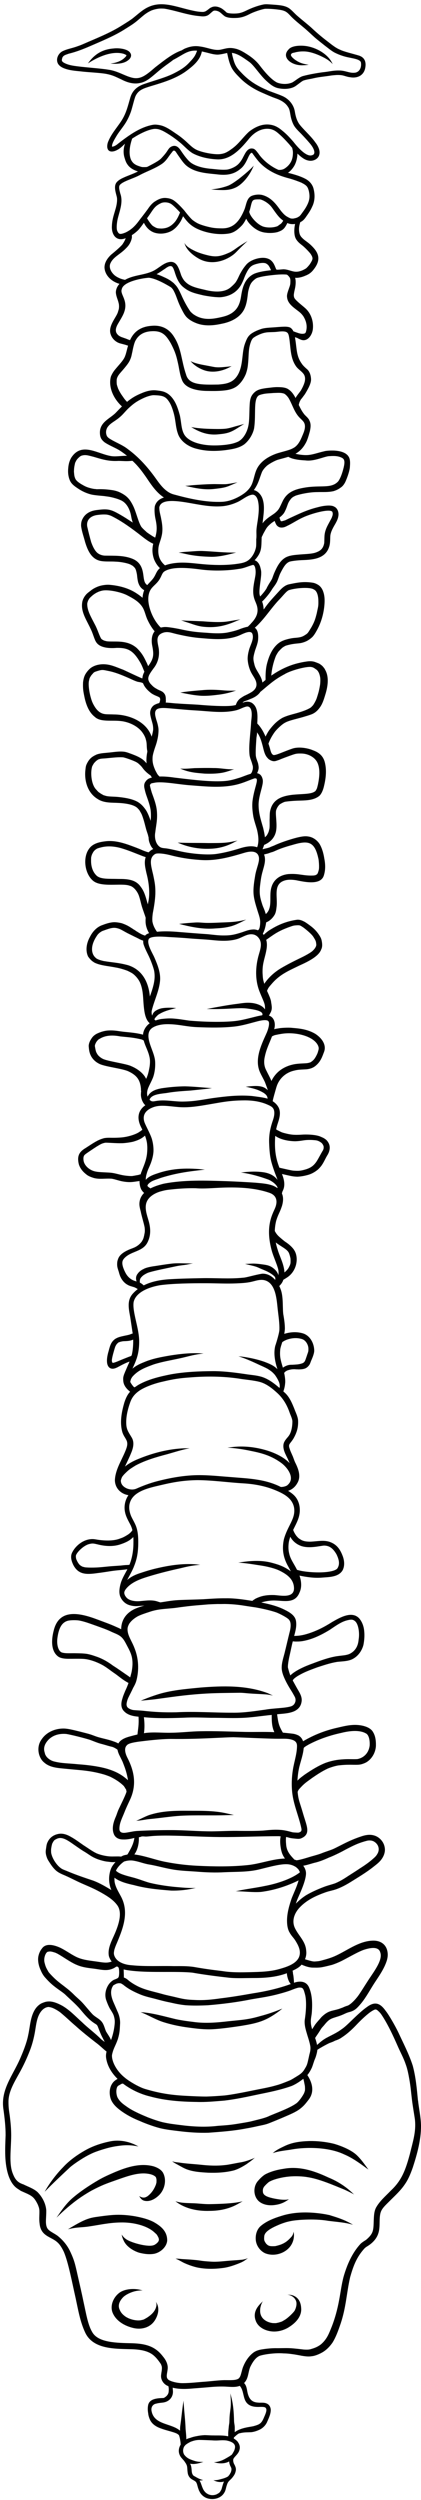
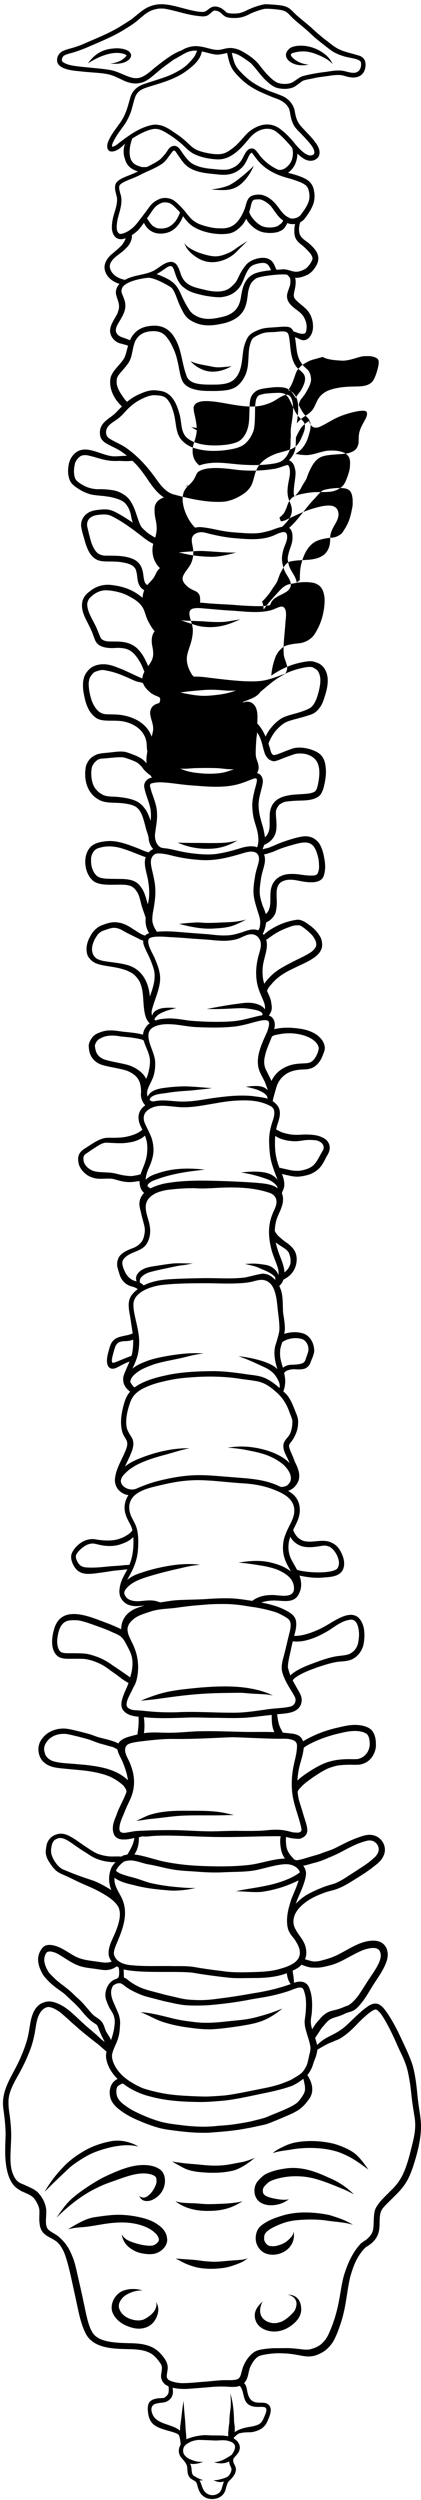
<svg xmlns="http://www.w3.org/2000/svg" height="1810.1" preserveAspectRatio="xMidYMid meet" version="1.0" viewBox="-2.1 -3.1 305.2 1810.1" width="305.2" zoomAndPan="magnify">
  <g id="change1_1">
-     <path d="M300.9,1517.76c-.82-8.47-1.55-17.01-3.79-25.25-2.67-8.31-6.74-16.1-10.4-24-2.36-4.94-7.03-13.01-9.22-15.69-3.89-5.47-7.63-7.14-13.46-2.86-6.89,4.79-14.52,13.73-18.4,16.11-3.44,2.64-7.44,4.34-11.22,6.4-2.06,1.16-3.94,2.59-5.67,4.19-.05,.04-.11,.09-.16,.13-.26,.2-.55,.46-.84,.73-.05-.27-.1-.55-.16-.82-.31-1.45-.76-2.86-1.24-4.25,1.06-1.68,2.26-3.26,3.3-4.95,1.49-2.47,1.24-2.02,3.22-4.26,3.85-4.8,4.82-4.69,10.85-6.62,4.87-1.74,4.35-2.19,8.28-3.15,3.31-1.06,4.81-2.63,7.7-6.05,3.84-4.68,6.6-10.1,9.92-15.14,2.51-3.81,5.12-7.56,7.07-11.71,1.36-2.96,2.58-6.16,2.26-9.47-.5-5.8-4.49-9.07-10.21-9.12-9.5,.02-17.51,6.01-25.69,10.09-3.31,1.68-6.09,2.7-10.87,3.98-3.23,.92-3.41,.82-6.52,1.07-.6,.1-.08,0,.24-.03-.38,0-.77-.04-1.15-.09-.09-.02-.22-.04-.38-.06-1.82-.37-3.58-.95-5.36-1.46,.81-1.93,1.16-4.05,.88-6.17-.44-6.78-5.25-10.51-8.05-16.14-2.66-5.34-.62-10.91,3.14-14.99,5.26-5.71,12.22-8.81,19.24-11.29,3.46-1.12,4.23-1.05,7.27-2.05,3.72-1.31,7.21-3.19,10.57-5.26,5.76-3.6,11.63-7.08,16.94-11.33,1.83-1.45,3.73-2.88,5.17-4.74,1.94-2.48,3.22-5.71,2.65-8.88-.62-4.35-4.15-8.11-8.46-8.99-2.87-.65-5.83-.06-8.56,.88-3.29,1.08-6.51,2.37-9.64,3.84-3.55,1.66-8.74,4.44-10.85,5.36-2.76,1.12-5.63,1.94-8.39,3.07-2.53,.97-5.16,1.61-7.76,2.37-3.09,.92-6.15,1.94-9.32,2.53-.35,.03-.7,.06-1.04,.13-.51-.22-1.04-.4-1.58-.56-.09-.15-.2-.29-.34-.42-3.33-3.5-5.34-6.22-5.58-10.97-.18-1.65-.19-3.31,0-4.96,.77,.15,1.61,.37,2.72,.7,1.97,.4,2.73,.38,3.7,.5,1.41,.13,2.87,.37,4.24-.08,.16-.05,.31-.13,.46-.2,6.25-2.66,4.29-7.81,2.45-13.78-.9-2.71-1.63-5.46-2.49-8.18-.79-2.58-1.73-5.13-2.21-7.79-.22-1.2-.38-2.48-.5-3.82,.25-.58,.5-1.15,.86-1.67,.04-.05,.08-.1,.12-.15-.05,.06-.05,.07,.05-.07,4.04-4.52,5.12-4.94,9.63-8.27,3.63-2.5,7.34-4.93,11.35-6.78,1.63-.66,3.31-1.19,5.01-1.66,3.41-.79,1.67-.39,4.49-.74,2.99-.29,6.01-.34,9.01-.26,4.02,.04,5.27,.05,8.63-1.45,3.81-1.88,7.25-6.44,7.61-12.15,.08-4.41-.47-7.54-2.26-10.38-2.29-3.71-8.86-5.23-14.73-4.84-3.96,.23-7.8,1.27-11.66,2.14-8.49,1.95-16.7,5.2-24.17,9.66-.54-1.66-1.54-3.09-3.21-4.15-2.8-1.36-4.16-1.3-6.27-1.57-1.72-.19-3.44-.37-5.16-.53-2.84-4.82-3.32-6.92-4.09-12.66,0-.03-.02-.31-.06-.67,6.14-.55,12.73-.7,16.07-5.01,1.03-1.31,1.54-2.96,1.72-4.6,.35-3.74-2.16-6.91-3.84-10.03-1.06-1.94-1.91-3.44-2.65-4.82,.69-1.33,1.89-2.04,3.52-3.18,5.09-2.99,8.49-4.15,14.18-6.28,4.57-1.47,9.14-3.06,13.88-3.87,1.89-.45,7.95-.28,11.43-1.98,4.16-1.96,7.06-5.95,8.23-10.34,.64-3.26,.93-6.65,.59-9.96-.28-3.37-1.4-6.72-3.63-9.32-5.31-5.74-14.09-.54-19.52,2.55-6.13,3.89-11.32,6.44-17.24,8.37-4.51,1.44-7.13,1.7-10.4,1.8,.92-3.44,1.88-6.93,1.38-10.47-.46-4-3.91-6.33-8.21-8.47-5.33-2.7-11.16-4.14-17.01-5.29,2.69-.88,6.32-1.58,10.19-1.42,6.82,.19,14.32,2.23,17.5-5.74,1.85-3.89,1.39-8.28,.02-12.3,0,0,.02,0,.02,0,5.21,1.07,10.54,1.86,15.87,1.47,5.27-.46,12.41-.21,15.41-5.42,1.5-3,1.27-6.53,.23-9.64-1.98-5.57-4.63-9.19-9.98-10.95-4.48-1.32-8.45-.25-13.78-.04-3.02-.03-4.72-.32-6.52-1.27-1.85-1.15-1.86-1.05-3.47-2.89-.77-1.03-1.45-2.13-1.96-3.31,.03,.1,.2,.46,.18,.43-.11-.34-.29-.64-.53-.91,.18,.22,.26,.34,.26,.31,.08,.19-.18-.47-.32-.9,1.59-3.3,3.44-6.5,4.3-10.07,1.32-5.33,.19-11.47-3.99-15.27-1.21-1.13-2.57-2.07-3.99-2.92,2.81-.93,5.31-2.77,7.1-6.36,2.29-4.62,.19-9.9-1.96-14.18-.7-1.41-1.28-3.53-2.08-5.22-1.47-3.35-1.33-2.84-2.19-5.55-.06-.22-.11-.45-.15-.68-.01-.14-.03-.37-.03-.59,0-.09,0-.18,.01-.27,.05-.25,.12-.5,.21-.74,.06-.13,.14-.29,.23-.42,.86-1.33,1.21-1.4,2.81-3.95,1.87-3.38,3.64-7.28,3.28-13.28-.32-2.9-1.77-5.53-2.74-8.26-1.62-3.98-3.33-8.1-6.45-11.16-.5-.45-.99-.9-1.49-1.35,.76-1.85,1.18-4.24,1.27-5.55,.31-1.91-.04-4.84-.67-7.85,.22-.26,.52-.57,.92-.95,.24-.16,.75-.49,1.07-.67,1.57-.65,3.6-1.12,5.92-1.02,.8,.14,1.67,.04,2.47,.13,1.82-.04,3.76-.1,5.41-.96,1.1-.62,1.99-1.57,2.67-2.63,.76-1.54,.59-1.5,.92-2.23,.4-1.1,2.23-4.7,2.42-7.54,.02-5.12-2.64-10.64-7.62-12.55-4.43-1.51-9.42-1.27-13.85,.09-.09,.04-.17,.07-.26,.11,.22-1.23,.38-2.46,.45-3.71,.01-3.25-.46-6.48-1-9.67-.88-3.96,.13-12.94-1.95-18.59-.3-.9-.68-1.81-1.12-2.7,.39-.36,.76-.76,1.09-1.18,.85-.97,1.46-2.12,1.88-3.35,1.93-1.15,3.92-2.27,5.44-3.96,4.82-5.15,5.38-13.02,2.4-17.51-.88-1.55-3.54-4.22-6.35-5.95-.63-.43-3.52-2.74-5.27-4.45-1.36-1.44-1.97-2.55-2.44-3.48,.08-2.45,.41-4.87,1-7.29,1.51-4.98,2.61-5.88,4.23-10.84,1.03-3.52,1.05-6.54-.08-9.03,.35-1.12,.18-.9,.54-1.7,2.22-4.14,.98-8.64-.48-12.38,1.07,.24,2.15,.5,3.22,.74,3.64,.78,4.51,1.09,7.91,1.23,2.45-.1,4.89-.54,7.26-1.17,2.09-.52,4.04-1.44,5.83-2.63,1.6-1.13,2.14-1.47,3.96-3.63,1.99-2.46,3.1-5.47,4.74-8.15,1.58-2.49,2.37-5.78,1.01-8.53-.2-.43-.45-.88-.75-1.28-.48-.69-1.04-1.32-1.74-1.79-1.47-1.05-1.8-1.08-4-2.05-3.05-1.08-7.6-1.42-11.87-1.29-5.57,.37-8.29,.36-13.06-.86-2.77-.69-2.87-.86-4.93-1.87,.05,0,.01-.02-.17-.09-.19-.08-.38-.18-.57-.28-.01,0-.04-.02-.09-.05-.22-.1-.64-.38-.83-.5-.05-.04-.09-.08-.14-.12,.3-1.39,.7-2.94,1.21-4.41,1.3-3.92,2.57-8.5,.1-12.24-.96-1.51-2.27-2.72-3.77-3.68-.29-.19,2.39-9.31,2.62-10.1,1.65-5.7,5.91-10.01,11.59-11.75,3.78-1.04,4.8-1.01,8.85-1.22,2.99-.06,6.04-.8,8.29-2.86,3.55-3,4.63-6.67,5.84-9.81,1.81-4.71-1.12-9.73-6.43-13.14-5.7-3.31-11.37-3.83-16.72-4.27-2.75-.37-8.82,.09-9.47,.31-1.15,.19-2.4,.31-3.53,.7,.05-.19,.1-.37,.14-.56,1.04-4.34-.49-8.32-4-9.34,.43-.57,.77-1.2,1.06-1.86,.03-.03,.06-.06,.08-.1,.86-1.49,1.13-3.19,.92-4.88-.09-.92-.22-1.83-.4-2.74-.06-1.12-.48-2.27-.83-3.31-.71-1.8-1.48-3.5-2.14-4.96,.03-.12,.05-.25,.09-.37,.26-.58,.54-1.16,.86-1.71,.48-.81,.82-1.18,3.12-3.82,5.76-6.36,11.79-8.77,19.32-12.46,6.2-2.79,14.01-6.58,15.82-11.57,1.11-2.13,.78-4.59,.31-6.85-.43-1.84-1.55-3.41-2.61-4.93-2.33-3.12-4.35-4.6-6.66-6.3-2.27-1.6-2.6-1.91-4.67-2.82-.49-.2-.38-.15,.05,.03-1.15-.54-2.42-.83-3.69-.77-5.5,.73-11.29,2.48-17.11,5.76-2.79,1.66-3.26,1.79-5.75,3.85-.47,.36-.75,.71-1.5,1.37-.2-.29-.41-.56-.64-.82,.05-.11,.11-.22,.17-.35,1.23-2.45,1.86-5.17,2.25-7.88,2.7-1.06,4.91-3.28,6.3-5.79,.78-1.62,1.01-3.35,1.2-5.1,.97-6.57-2.06-14.87,3.63-18.43,2.7-1.55,5.61-1.9,10.29-1.24,4.87,.89,18.09,4.4,20.4-3.45,1.24-3.86,1.15-8.02,.33-12.16-.56-3.58-1.5-7.19-3.3-10.36-1.81-2.93-4.9-5.19-8.35-5.65-2.78-.46-5.57,.2-8.27,.82-5.5,1.41-12.57,3.85-16.21,5.61,.15-.07,.31-.13,.46-.2-1.28,.62-2.7,1-3.95,1.66-.17,.06-.35,.12-.53,.17-1.97,.61-1.64,.38-3.89,1-.32,.09-.53,.15-.69,.19,.04-.15,.08-.31,.12-.46,.16-.38,.43-1.03,.51-1.27,.33-.81,0-.25-.21,.15,.3-.52,.54-1.05,.72-1.6,3.53-1.52,7.5-4.35,8.62-10.05,.87-4.79-.39-10.98-.1-13.99-.05-1.18,1.09-3.63,2.44-4.96,.28-.4,1.82-1.28,3.46-2,1.27-.35,.51-.2,2.8-.49,2.4-.27,5.52-.52,9.33-.58,4.63-.14,9.75-.38,13.49-3.45,1.5-1.5,2.31-3.54,2.94-5.53,1.63-6.11,2.56-12.65,.94-18.86-1.23-4.63-4.34-7.09-8.72-8.64-2.95-1.29-10.19-2.99-15.39-.92-6.41,2.17-12.6,5.39-13.48,4.19-.08-.04-.15-.09-.21-.12-.18-.16-.34-.34-.5-.52-.03-.05-.07-.1-.11-.15-.13-.19-.3-.52-.41-.76-.2-.59,0,.15-.46-1.28-.52-2.01-1.02-3.65-1.55-5.15,.85-2.44,2.36-5.43,4.54-8.45,1.27-1.72,5.07-5.54,7.57-6.79,2.87-1.63,8.75-2.78,13.37-4.17,2.87-.87,2.89-.82,5.46-1.73,1.07-.46,.78-.2,2.53-1.26,1.27-.88,2.4-1.98,3.34-3.22,2.19-2.7,3.25-6.06,4.24-9.34,1.92-5.94,3.31-13.59-.31-19.12,.52,.71,.35,.39-.04-.18-.17-.26-.35-.51-.55-.75-.48-.63-.99-1.24-1.62-1.73-1.74-1.35-1.95-1.31-3.04-1.75-.08-.03-.15-.06-.23-.09,.02,0,.03,.02,.05,.03-.71-.34-1.48-.57-2.23-.82-1.83-.46-3.74-.4-5.6-.1-.08,.01-.1,.02-.11,.02-1.74,.24-3.47,.57-5.18,.99-7.28,1.64-14.02,4.94-20.14,9.18,.39-5.11,1.62-9.79,3.24-14.01,.29-.64,.51-1.07,1.44-2.59,.17-.28,.37-.55,.57-.81,.05-.06,.12-.14,.21-.24,.88-.96,1.8-1.9,2.8-2.73,.7-.47,1.43-.91,2.19-1.27,4.42-1.4,7.49-1.5,9.82-1.76,2.58-.28,4.75-1.28,5.76-1.79,1.35-.76,2.62-1.69,3.75-2.75,1.33-1.41,2.3-3.1,3.23-4.78,2.92-5.19,4.65-10.97,5.36-16.87,.4-3.64,.57-7.42-.63-10.93-.62-2.03-1.82-3.91-3.61-5.1-1.32-.8-2.85-1.55-4.42-1.68h.14c-6.55-.95-10.85-.07-16.7,1.13-3.92,.73-6.5,3.99-9.07,6.76-3.76,4.13-6.22,6.77-9,10.75-.08,.1-.16,.21-.24,.31-.06,.08-.2,.25-.38,.48-.04-1.42-.25-2.91-.67-4.46-.13-.43-.28-.85-.44-1.28,1.55-1.36,4.95-5.27,6.47-7.71,.16-.21,.3-.44,.44-.67,1.15-2,2.42-3.1,3.89-5.94,1.23-2.82,1.66-4.79,2.56-6.45,2.04-3.97,3.51-6.5,5.78-7.75,.82-.73,6.4-1.4,11.06-1.53,6.61-.3,15.58-.94,18.33-9.39,.86-2.38,.78-4.94,.88-7.43,.05-2.81,1.41-5.63,3.71-9.49,.92-1.68,1.83-3.42,2.13-5.33,.65-3.3-.94-6.18-2.93-7-2.24-1.49-7.91-.74-11.79,.34-8.29,2.01-14.25,5.08-20.51,7.93-4.44,2.09-2.01,1.19-5.31,2.18-.12,.03-.23,.05-.35,.07-.14,.02-.25,.03-.36,.04,.08,0,.18-.02,.33-.04-.17,.02-.34,.02-.51,0-.1-.02-.19-.05-.29-.09-.05-.1-.1-.2-.15-.31-.04-.11-.09-.23-.13-.35-.29-.58-.45-1.26-.67-1.91,1.31-.99,2.51-2.09,3.43-3.48,2.43-4.48,2.13-6.02,3.9-8.71,1.31-1.77,1.61-2.38,4.43-3.67,3.6-1.23,10.26-2.57,15.67-2.57,3.94-.13,7.95,.22,11.82-.7,1.87-.57,3.66-1.4,5.2-2.61,.94-.58,2.29-1.91,3.37-4.18,1.7-3.82,3.17-8.41,3.26-10.92,.14-2.06,.28-4.2-.4-6.18-1.65-4.27-7.06-5.26-11.13-5.48-2.34-.06-4.71,0-7.01,.46-.48,.1,.16-.01,.33-.03-5.28,1.15-9.3,2.89-13.61,2.85-1.62,.04-5.2-.3-7.65-.96,2.81-1.57,5.28-3.85,7.34-7.59,1.17-1.97,2.1-5.05,3.07-8.59,.56-2.54,.98-5.26-.22-7.69-.67-1.83-2.3-3.01-3.57-4.41,.11,.14,.21,.27,.32,.41-1.46-1.78-2.31-3.01-3.78-5.9-.26-.51-.52-1.03-.77-1.56,.41-1.97,.66-2.43,1.55-4.05,.79-.8,1.09-1.35,2.95-3.82,2.34-3.92,4.69-8,4.38-11.2-.17-2.32-.82-4.69-2.44-6.42-2.12-1.87-3.56-3.23-4.35-4.53-3.8-5.27-3.5-10.42-4.54-17.05-.1-.65-.19-1.33-.3-2.01,.61,.19,1.21,.4,1.81,.62,.61,.43,1.36,.68,2.02,1,5.01,2.36,8.6-3.01,9.11-7.27,.68-5.65-1.24-11.63-5.58-15.43-2.91-2.55-7.11-5.69-7.9-7.52,0,0,0-.01,0-.02-.1-.3-.23-.86-.29-1.11-.01-.31,.01-.62-.02-.93,0-.06,0-.14,.02-.24,0-.04,.01-.11,.02-.23,.43-2.95,.89-3.97,1.14-6.02,.25-1.93,.28-3.97-.2-5.88,.44,.04,.88,.06,1.31,.06,1.91-.11,3.79-.6,5.55-1.33,.46-.23,1.66-.58,3.26-1.57,1.21-.8,2.27-1.8,3.14-2.95,6.37-7.9,3.29-13.13-2.33-18.3-2.9-2.56-4.21-2.88-6.6-5.58-.44-.64-.85-1.21-1.13-2.23-.53-2.1-.51-3.86-.2-5.62,.14-.9,.44-1.79,.67-2.69,.42-.21,.82-.44,1.21-.68,1.33-.87,2.29-2.15,3.17-3.45,1.58-2.24,3.15-4.49,4.24-7.02,1.97-3.89,2.18-8.4,1.16-12.6-.67-3.41-3.08-6.19-6.14-7.73-3.96-2.06-8.24-3.19-12.52-4.31,1.98-1.31,3.57-3.28,4.73-5.32,1.24-2.33,1.87-4.94,2.09-7.56,.03-.35,.04-.7,.04-1.04,2.51,2.47,5.16,4.49,7.63,4.99,3.36,.92,7.56-.78,8.28-4.44,.81-3.37-1.87-7.36-2.96-8.67-3.25-4.71-9.51-10.07-11.93-13.68-1.6-2.62-2.31-5.04-2.96-8.91-.87-4.85-4.38-8.9-8.83-10.89-3.7-1.64-10.06-3.69-11.33-4.41-7.76-3.32-13.31-6.91-18.76-12.76-3.49-3.54-4.69-5.74-5.95-10.81-.32-1.09-.52-2.21-.71-3.33,4.27,.55,7.97,3.28,12.55,6.53,3.53,2.54,7.52,9.18,12.22,13.53,2.36,2.18,4.87,4.42,8.03,5.33,4.73,1.21,9.8,.83,13-1.11,2.29-1.51,5.02-3.87,6.05-4.22,2.44-.86,5.06-1.08,7.56-1.71,4.45-1.01,7.57-1.13,12.55-1.95,.14-.01,.3-.03,.41-.05,.77-.09,1.54-.16,2.31-.22,1.59-.16,3.2-.16,4.79,.05,.14,.02,.27,.04,.41,.06,1.91,.36,3.71,1.18,5.66,1.38,5.34,1.02,10.21-1.18,11.18-6.94,.68-3.99-.33-7.21-4.39-8.65-4.39-1.35-11.29-2.93-14-4.35-3.48-1.34-7.63-5-9.38-6.26-4.01-3.07-7.84-6.33-11.51-9.8-3.15-2.78-6.47-5.35-9.64-8.11-2.17-1.78-3.93-4.03-6.19-5.7-1.63-1.14-3.6-1.74-5.54-2.08-2.43-.41-4.9-.55-7.36-.73-1.96-.1-3.94-.38-5.89-.01-3.22,.67-6.36,1.73-9.38,3.01-3.26,1.39-4.58,2.37-7.55,3.12-2.72,.7-8.99,.54-9.83-.45-.53-.47-2.14-2.04-3.72-2.96-1.8-.96-3.93-1.59-5.96-1.11-.42,.09-1.24,.42-1.3,.5-.93,.31-1.69,1.07-2.48,1.66-.08,.05-.29,.2-.44,.33-1.43,.94-1.17,.85-2.41,1.2-.95,.25-4.24-.14-4.99-.27-12.87-2.14-24.04-8.33-35.11-3.29-4.13,1.83-7.44,4.99-10.93,7.78-1.6,1.4-6.28,4.3-9.32,6.18-8.65,5.34-18.2,8.98-27.47,13.07-1.04,.48-4.52,1.79-6.92,2.47-2.38,.69-4.82,1.24-7.09,2.27-3.58,1.35-5.88,5.85-3.97,9.37,1.16,1.91,3.24,2.97,5.3,3.65,3.45,1.2,7.1,1.48,10.71,1.85,6.28,.77,14.41,.99,19.21,1.91,4.62,.93,6.61,2.08,10.79,4.01,4.13,2.15,8.93,3.62,13.59,2.49,4.31-.8,7.65-3.86,10.92-6.56,3.94-3.42,6.32-5.27,10.74-8.41,.49-.35,1.32-1,2.29-1.74,7.44-3.81,10.38-7.16,17.26-6.65-1.12,3.25-2.05,4.82-5.12,8.03-3.21,3.58-6.2,5.6-11.62,8.36-6.04,3.08-13.74,5.02-21.11,7.57-5.5,1.78-9.19,4.84-10.71,10.6-1.85,6.44-2.96,11.1-6.42,16.44-3.4,5.14-7.72,9.86-9.79,15.74-1.22,4.55,.64,7.58,5.59,5.74,3.3-1.33,5.14-3.47,6.94-5.15-.07,.21-.14,.43-.2,.63-.95,3.02-1.11,6.29-.2,9.34,.53,1.83,1.11,3.71,2.28,5.24,1.77,2.55,4.61,3.98,7.51,4.91-3.33,1.69-5.82,2.47-9.69,4.12-2.06,.92-4.19,1.91-5.69,3.64-2.93,3.4,.2,9.59,.23,11.96,.24,6.72-3.47,11.86-3.74,19.69-.41,6.18,3.06,11.57,9.8,8.97,.07-.03,.14-.06,.22-.08-.03,.08-.06,.17-.1,.25-.36,.95-.77,1.98-1.98,3.78-.44,1.08-5.32,5.37-8.52,7.93-2.62,2.49-4.9,5.73-4.78,9.49,.42,5.85,5.45,10.16,10.87,11.62-1.54,1.61-2.57,3.83-2.64,6.06,.06,2.3,1.01,4.44,1.69,6.61,.62,2.37,.52,1.96,.62,3.68-.08,1.72-.04,1.58-.78,3.95-.98,3.82-7.54,10.28-5.23,16.42,.86,2.56,2.83,4.65,5.24,5.83,1.4,.66,2.95,.89,4.43,1.33,.92,.21,1.89,.61,2.87,.86-1.12,3.89-1.6,7.1-3.06,9.46-1.56,2.55-4.04,5.01-6.73,8.33-1.49,1.92-2.57,4.16-2.78,5.08-1.75,7.83,2.39,15.92,8.14,21.14-1.71,1.69-3.25,3.33-4.58,4.7-4.43,4.44-12.59,7.01-11.26,16.15,.31,1.87,1.03,3.41,3.4,5.24,3.27,2.18,7.01,3.56,10.39,5.55,2.03,1.26,3.89,2.61,5.73,4.14-3.47-.14-7.59,.66-10.97,.26-10.23-1.41-21.77-10.74-29.44,1.06-1.32,2.25-1.99,4.79-2.19,7.37-.36,3.2-.02,6.59,1.36,9.53,.78,1.55,2.05,2.82,3.43,3.85,.3,.29,2.14,1.53,1.16,.82,2.97,2.18,6.34,3.89,9.9,4.89,3.09,.91,9.54,1.2,10.67,1.41,1.28,.26,2.35,.16,6.21,1.13,3.34,.91,3.73,1.14,5.48,1.87,3.31,1.53,5.27,4.64,6.4,7.76,.8,2.33,.87,3.25,1.33,5.58,.23,.94,.5,1.86,.81,2.78-.76-.49-1.52-.98-2.28-1.47-2.93-1.96-5.94-3.79-9.03-5.47-1.8-.97-3.68-1.87-5.69-2.29-2.91-.61-5.89-.22-8.81,.13-4.89,.52-8.49,2.56-10.41,6.13-.76,1.36-1.29,2.79-1.23,5.42,.47,3.96,1.9,7.73,2.89,11.58,1.86,6.15,4.68,12.76,11.78,13.85,3.5,.54,7.07,.15,10.59,.44,3.61,.09,8.54,1.1,10.58,2.1,1.91,1.05,1.53,.83,2.72,1.96,.91,.95,1.3,1.85,1.91,5.06,.14,.37,.32,4.8,1.33,7.01,.51,1.27,1.27,2.48,2.33,3.35,.49,.36,.03,.04-.19-.15,.56,.5,1.15,.98,1.81,1.34-.69,1.75-1.09,3.62-1.2,5.49-1.29-1.14-2.8-2.23-4.55-3.37-5.88-3.82-12.86-5.53-19.79-6.08-1.66-.06-3.31,.13-4.93,.43-.28,.05-.57,.11-.84,.21-.03-.06-.72,.17-1.26,.32-2.1,.69-4.09,1.69-5.86,3.01-.12,.24-2.79,1.91-3.84,3.29-1.15,1.32-2,2.89-2.48,4.58-1.51,6.72,2,12.1,5.25,18.68,1.77,3.71,1.56,3.29,3.22,7.86,.44,1.12,.84,2.28,1.54,3.27,2.56,3.94,9.02,4.54,14.73,4.06,6.38-.11,10.34,1.04,14.27,6.2,.16,.22,1.21,1.64,1.45,2.05,1.52,2.44,2.09,3.39,2.9,5.3-.03-.09-.03-.08,.06,.14,.04,.08,.07,.16,.1,.24,0-.02-.02-.04-.02-.06,.06,.16,.13,.31,.2,.47-.07-.16-.13-.32-.2-.48,.47,1.13,.9,2.28,1.4,3.39-.91,1.7-1.39,3.31-1.46,4.85-.34-.11-.71-.22-.72-.22-.03,.03-.4-.17-.46-.2,.11,.05,.23,.1,.35,.15-4.4-1.9-8.78-4.06-13.15-6.05-4.06-1.47-8.02-3.44-12.36-3.84-3.91-.4-8.12,.35-11.31,2.75-1.59,1.37-2.98,3.04-3.96,4.91-.82,1.69-1.21,3.55-1.41,5.41-.22,4.97,.29,7.01,1.23,11.55,1.17,4.99,3.16,10.21,7.34,13.44,4.26,3.96,12.32,2.11,19.19,3.02,4.83,.56,11.72,3.14,15.44,8.46-.17-.21-.53-.7-.18-.22,.77,1.04,1.43,2.16,1.94,3.35,.06,.15,.13,.33,.18,.47,.38,.87,.44,1.85,.86,2.69-.2-.4-.27-.76-.14-.16,.46,2.04,.16,4.64,.72,6.99,0,.03,0,.06,.01,.1,0,.11,0,.31,.01,.55-.56,2.76-.83,5.54-.51,8.35-.94-1.07-1.91-2.11-3.06-2.95-2.24-1.62-4.82-2.68-7.39-3.66-1.91-.66-3.78-1.52-5.79-1.8-4.1-.5-8.23,.42-12.32,.71-1.81,.26-5,.23-7.99,1.43-.12,.05-.24,.1-.35,.16,.15-.06,.3-.13,.46-.19-3.32,1.51-5.26,3.06-7.08,6.99-.72,1.52-.74,3.23-.94,4.86-.65,7.68,1.95,16,8.81,20.17,4.03,2.76,9,2.71,13.7,2.86,5.85,.21,12.26,1.02,15.19,3.68,2,2.13,1.13,1.06,2.75,3.81,0,.01,.01,.02,.02,.03,.17,.39,.41,.77,.56,1.17,0,0,0,.01,0,.02,1.83,4.58,2.53,9,3.66,12.27,.03,.12,.07,.23,.12,.33,.17,.51,.34,1.02,.5,1.53,.25,.65,.3,1.44,.57,2.08,.03,1.44,.23,2.8,.71,4.07,.33,.97,.75,1.92,1.3,2.78,.19,.32,.41,.65,.67,.91,.21,.28,.45,.54,.69,.78-1.24,.53-2.35,1.36-3.27,2.37-.48-.1-1.22-.25-1.45-.35-3.53-1.19-3.74-1.54-7.32-2.91-7.02-2.67-14.31-5.53-21.97-4.8-4.51,.5-9.68,1.46-12.45,5.42-4.76,6.36-3.26,18.04,2.75,23.16,5.92,5.18,20.74,1.53,26.52,3.63,3.03,.63,5.57,4.17,6.6,6.75,1.24,3.16,1.68,6.58,2.83,9.77-.17-.37,.36,1.07,.51,1.5,.75,2.26,.62,1.77,1.4,4.02,.02,.05,.04,.1,.05,.15,0,.03,.05,.16,.12,.4,.07,.23,.13,.47,.21,.69-.09,.95-.12,1.95-.05,3.55,.22,2.68,1.15,5.25,2.5,7.57-.9,.29-1.74,.69-2.46,1.3-.14,.14-.26,.3-.38,.46-.09-.02-.19-.03-.3-.05-2.57-.93-3.26-1.4-5.89-3.04-.11-.07-.22-.14-.33-.2,.07,.07,.15,.14,.22,.22-1.13-1.03-2.08-1.31-2.65-1.82-3.43-2.21-4.24-2.7-7.84-4.03-.35-.08-.2-.08-1.7-.38-1.37-.24-2.76-.44-4.15-.41-2.77,.14-5.47,.98-8.05,1.97-4.19,1.33-7.32,4.68-9.25,8.53-2.38,4.17-3.52,9.48-1.57,14.03,.11,.38,1.85,2.77,3.47,3.88,1.73,1.21,1.74,1.07,3.43,1.75,4.27,1.44,8.81,1.72,13.2,2.63,3.52,.51,8.78,2.35,9.16,2.66,2.99,1.49,3.66,1.85,5.79,4.11,1.68,1.99,2.94,3.72,3.97,7.78,1.15,4.52,1.03,9.21,1.52,13.81,.39,3.68,1.01,8.67,3.7,11.47,.18,.19,.37,.39,.56,.6-.29,.2-.57,.41-.83,.63-2.18,1.86-3.81,4.67-3.99,7.57-.08-.01-.15-.03-.21-.04-5.47-1.52-12.34-1.77-15.48-2.26-1.87-.18-5.46-1.09-10.34-.65-2.17,.26-4.3,.86-6.31,1.74-1.59,.63-3.07,1.57-4.2,2.86-1.47,1.87-2.78,4.15-2.86,6.59,.17,2.18,.39,4.44,1.32,6.45,1.16,2.68,3.36,4.88,5.94,6.21,3.94,2.35,17.79,3.6,21.94,5.87,6.36,3.02,7.75,6.68,8.46,10.46,.03,.3,.06,.6,.13,.89,0,.01,0,.02,0,.03-.01-.02-.01,.01,.01,.1,.03,.23,.06,.47,.08,.7,.04,.69-.04,1.45,.16,2.11-.14,.67-.11,.85-.19,2.49,.09,2.62,1.18,5.72,3.21,7.58-4.88,3.36-6.64,8.85-3.03,15.92,.31,.65,.6,1.23,.87,1.78-.01,0-.02,.01-.03,.02-.22,.17-.61,.5-.78,.64-.32,.23-.61,.41-.4,.34-.85,.39-.89,.72-2.66,1.58-2.78,1.39-7.27,2.65-10.98,2.99-.55,.08-3.31,.25-5.46,.27-2.26,.04-4.54-.17-6.79,.17-.39-.04-3.34,.85-5.23,1.83-3.06,1.58-5.89,3.55-8.79,5.41-4.35,2.56-6.39,5.45-4.98,11.55,.62,2.32,2.01,4.35,3.7,6.03,2.5,2.31,3.51,2.94,7.24,4.13,4.05,1.08,8.25,.24,12.37,.48,1.27-.07,5.17,1.3,8.06,1.91,5.96,1.1,8.02,.41,12.53-.19,.07,.01,.11,.02,.17,.02-.02,.6,0,1.2,.07,1.79,0-.02,0-.04-.01-.05,.01,.12,.03,.24,.05,.37,.16,1.42,.55,2.82,1.21,4.09,.51,.85,1.19,1.72,1.99,2.39-1.93,1.93-3.23,4.36-3.4,7.45-.13,2.04,.45,4,.94,5.96,.68,3.51,2.78,10.3,2.88,11.9,.34,3.17-.18,3.95-.34,5.32-.61,2.54-.69,2.77-1.79,4.59-.71,.94-2.45,3.09-5.78,4.47-1.65,.74-9.89,3.07-11.44,8.33-.63,1.51-.58,2.82-.61,3.23-.07,2.99,.66,3.8,1.55,7.19,.93,3.25,2.82,6.24,5.79,7.96,1.54,.95,3.32,1.33,5.04,1.85,.01,0,.02,0,.03,.01,.58,.31,1.22,.52,1.76,.9,.25,.13,.48,.29,.71,.45,.01,0,.02,.02,.04,.03-1.17,.9-2.29,1.89-3.31,3.01-4.72,4.92-3.23,11.19-2.14,17.21,.34,2.25,1.25,8.4,1.79,11.92-1.1,.27-2.13,.86-3.26,1.05-1.51,.39-1.59,.33-2.08,.45-3.17,.7-6.7,1.24-8.94,3.84-2.19,2.38-2.63,5.71-3.54,8.69-1.19,4.6-1.39,9.14,1.26,10.91,1.98,1.22,4.25,.21,6.1-.78,1.93-1.06,3.89-2.08,5.91-2.97,.75-.31,1.51-.61,2.27-.88-.27,.66-.52,1.24-.71,1.7-.4,.75-2.24,5.18-2.56,5.86-.54,1.35-.77,1.88-.88,2.29-.33,.97-.51,2.01-.45,3.03-.02,.32,0,.65,.05,.97,.12,2.9,1.9,5.36,4.03,7.2,.16,.16,.33,.31,.52,.44,.06,.05,.13,.11,.19,.16,.07,.05,.14,.11,.21,.16-.38,.44-.75,.88-1.1,1.35-1.39,1.98-2.33,4.24-3.07,6.53-2.02,6.96-3.48,14.57-1.37,21.67,.89,2.48,1.86,3.53,2.53,4.88,1.65,2.71,1.02,5.11-.53,8.83-2.8,6.78-7.16,13.28-7.48,20.8,.08,5.95,4.49,10.06,9.82,10.87-2.53,3.63-3.43,8.38-2.38,12.68,.67,3.07,2.27,5.79,3.71,8.55,.69,1.29,1.19,2.66,1.55,4.11-.68,1.15-1.98,2.45-3.66,3.48-.22,.11-.31,.17-.31,.2-.55,.25-1.07,.66-1.61,.92-1.8,.93-1.56,.8-3.79,1.6-5.6,2.09-13.3,1.19-17.66,.41-6.9-1.14-14.03,3.87-16.84,9.99-1.23,2.85-.22,6.06,1.08,8.7,3.76,7.05,9.51,6.93,17.76,5.74,5.23-.62,8.35-1.3,12.68-1.8,2.01-.24,6.32-.56,8.71-.96-1.84,3.58-4.05,7.01-5.04,10.93-.69,2.72-1.14,5.62-.32,8.36,1.19,3.34,3.92,6.06,7.41,6.87,2.15,.62,4.45,.72,6.66,.42,.73-.05,1.46-.09,2.19-.15,.49-.03,.97-.07,1.46-.12-1.84,.5-3.67,1.07-5.46,1.77-6.87,2.66-11.33,7.81-11.4,15.39-1.04-.57-2.12-1.07-3.21-1.53-4.62-2.15-9.45-3.8-14.21-5.6-13.41-5.07-27.78-7.72-31.53,8.22-1.6,6.07-2.3,14.96,3.63,18.91,1.96,1.1,4.28,1.3,6.49,1.37,3.65,.05,7.3-.12,10.94,.05,4.53,.16,9.79,2.08,14.05,4.34,3.37,1.81,6.26,4.34,9.45,6.43,3.21,2.3,5.48,4.44,9.69,6.69,0,0,0,.02,0,.03-.19-.08-.19-.08-.01,.04-.39,1.1-.84,2.27-1.41,3.61-.6,1.28-1.54,3.3-2.58,6.21-.1,.35-.24,.7-.31,1.05-.95,2.78-1.44,6.06,.32,8.62,2.79,3.76,7.42,4.52,11.26,4.85,.38,5.9-.37,8.89-.77,12.9-1.83,.42-3.66,.89-5.47,1.4-3.08,.82-6.82,2.23-8.37,5.09-.09-.04-.17-.08-.23-.11-.99-.54-2.03-1-3.11-1.33,.16,.07,.32,.14,.48,.2-3.64-1.48-7.55-2.14-11.31-3.21-1.97-.53-3.84-1.36-5.78-2.01-2.54-.83-5.16-1.39-7.74-2.09-4.39-1.05-8.4-2.15-11.71-2.26-6.18-.12-12.53,2.44-16.1,7.64-4.35,5.69-2.44,13.71,1.78,17.02,4.15,3.67,9.93,3.92,15.18,4.44,11.65,1.19,17.92,1.21,28.33,4.23,.83,.28,3.86,1.26,5.26,2.06,3.52,1.8,5.86,3.48,7.74,5.15,1.51,1.4,1.02,.87,1.79,2.04,.36,.51,.61,1.12,1.03,1.58,.11,.72,.27,1.17,.32,1.45-.06,.22-.12,.44-.18,.68-1.26,3.47-3.4,7.61-5.58,12.25-.79,1.69-1.27,3.49-1.99,5.2-1.77,4-3.18,8.73-1.35,12.93,1.14,2.6,3.82,3.68,6.53,3.65,2.81,.13,5.57-.41,8.27-1.12-.3,1.71-.71,3.42-1.38,5.02-.05,.12-.1,.23-.15,.35-.05,.12-.14,.32-.22,.52,.03-.08,.07-.16,.1-.24,.02-.04,.03-.06,.04-.09-.04,.11-.09,.21-.13,.32-.01,.03-.05,.11-.11,.24-.75,1.69-1.71,3.26-2.59,4.88-.3,.55-.52,.82-.76,1.08-2.25,.42-2.85,.54-4.25,1.39-.17,0-.38,.02-.65,.04-.5-.08-1.05-.08-1.54-.11-2.16,0-4.14,.06-4.88,.04-3.7,0-8.66-1.2-11.26-2.45-3.19-1.59-6.04-3.76-9.05-5.65-2.98-2.04-5.85-4.25-9.01-6-2.58-1.54-5.57-2.72-8.63-2.34-3.35,.5-6.71,2.16-8.55,6.21-.7,1.44-.83,3.06-1.05,4.63,.15-1.18-.17,1-.2,1.45-.17,1.75,.28,3.51,.89,5.14,.43,1.19,1.13,2.26,1.82,3.3,1.2,1.95,2.55,3.83,4.2,5.42,1.98,1.96,4.58,3.03,7.11,4.09,3.72,1.61,7.71,3.76,11.87,5.61,5.89,2.61,9.62,3.99,15.78,7.6,3.82,2.24,7.57,4.69,10.21,8.35,3.96,5.49,.72,14.46-1.62,20.05-2.15,5.13-5.55,10.78-4.52,16.56,.4,1.52,1.12,2.9,2.06,4.13-.72,.24-1.47,.43-2.22,.57-.2,.03-.33,.05-.43,.07-.05,0-.1,.01-.16,.02-1.54,.17-3.1,.02-4.63-.17-7.51-1.22-13.57-1.34-19.06-4.3-3.83-1.99-7.3-4.61-11.23-6.41-3.84-1.7-9.85-3.4-12.73,.62-.16,.2-.68,.88-.85,1.15-1.44,2.31-2.24,5.08-2,7.8,.16,2.39,.82,4.69,1.83,6.85,.85,2.07,1.97,4.03,3.52,5.66,1.97,2.22,4.08,4.32,6.44,6.13,2.86,2.28,6.09,4.28,7.7,5.76,3.62,3.52,7.53,6.78,10.84,10.6,3.25,3.88,6.51,7.89,10.87,10.57,.54,.33,1.1,.65,1.49,1.14,.3,.37,.48,.82,.66,1.26,1.11,2.81,2.06,5.51,3.54,8.16,.46,.91,.9,1.83,1.37,2.74-1.19-.88-1.72-1.33-2.68-2.06-4.28-4.36-9.3-7.92-13.68-12.19-4.67-4.17-8.96-8.85-14.42-12.01-2.77-1.48-5.71-2.85-8.88-3.09-2.31-.04-3.3,.12-6.31,1.42-1.98,1.08-3.64,2.76-4.78,4.7-3.29,5.55-3.35,12.14-4.74,18.28-1.16,6.06-4.31,13.43-5.45,16.07-5.53,13.19-14.94,23.39-12.4,38.26,.81,6.03,1.52,12.09,1.48,18.18-.34,9.87-1.03,20.08,2.24,29.57,1.33,3.64,3.34,7.2,6.72,9.28,.4,.27,.81,.53,1.22,.79,.45,.4,1.02,.65,1.57,.9,4.12,1.89,7.07,2.84,9.11,5.45-.01-.02-.03-.04-.04-.06,.05,.07,.1,.14,.16,.21,0,.01,.02,.02,.03,.03,.36,.35,.19,.22,.02,.03,.16,.21,.32,.42,.46,.64,.78,1.16,1.45,2.4,2.02,3.68,.13,.36,.82,2.15,.81,2.58,.05,.24,.09,.48,.13,.72,.01,.11,.03,.24,.04,.39,.14,3.15-.32,6.32,.13,9.47,.79,9.43,8.12,9.59,12.63,13.54,1.67,1.35,3.31,3.62,5.02,7.27,3.31,7.85,5.91,22.01,8.56,33.67,1.79,8.3,3.2,16.83,6.83,24.57,5.59,12.12,21.18,11.81,32.62,12.12,7.25,.12,13.38,1.15,17.45,4.89,1.81,1.65,2.9,3.19,3.6,4.11,1.39,1.9,1.52,2.15,1.94,3.81,.04,.39,.06,.79,.05,1.18-.13,2.34-.21,1.54-.58,4.6-.47,3.37,1.68,6.69,4.77,8,.17,.08,.35,.14,.52,.22,.24,1.34,.36,1.81,.19,3.86-.09,1.94-1.54,3.63-3.56,4.65-.29,.02-.58,.05-.88,.05-4.21,.14-9.5,.63-10.45,5.12-.36,1.79-.34,3.64-.05,5.43,.04,.27,.07,.4,.09,.43,.07,1.18,.36,2.36,.79,3.46,.06,.29,.22,.55,.32,.84,1.41,3.58,4.86,5.67,8.37,6.83,4.22,1.61,10.52,2.72,12.17,4.22,.21,.16,.42,.35,.63,.55,.36,.86,.57,1.79,.77,2.73,.3,1.68,.44,2.39,.48,4.14-.78,1.27-1.27,2.71-1.34,4.25-.07,2.06,.8,4.13,2.21,5.62,1.91,2.23,1.11,1.05,2.89,3.72,1.5,2.55,.75,3.45,1.46,7.44,.37,1.58,1.3,3.03,2.67,3.91,.26,.17,.55,.37,.86,.5,.55,.34,1.14,.62,1.66,1,.17,.14,.58,.47,.69,.61,.01,.01,.02,.03,.04,.04-.02-.03-.04-.06-.06-.09,.03,.04,.06,.08,.08,.12,.02,.03,.05,.06,.07,.09-.01,0-.03-.03-.05-.05,.17,.25,.31,.55,.37,.66,.14,.47,.33,.69,.57,1.73,.18,.59,.65,2.6,.77,2.39,.09,.84,.66,1.64,.99,2.4,1.33,2.44,3.74,4.24,6.47,4.78,4.07,.9,8.93-.4,11.2-4.21,.84-1.23,1.14-2.68,1.48-4.1,.41-1.47,.81-2.59,1.1-3.16,.61-1.16,1.54-1.85,2.94-3.29,1.74-2.12,2.5-3.31,2.88-5.41,.44-1.9-.48-3.65-1.37-5.27-.26-.74-.62-1.62-.43-3.08,.44-1.48,2.73-3.06,3.89-5.23,.11-.14,.12-.2,.08-.22,.37-.56,.51-1.31,.68-1.93,.44-2.54-.7-4.29-1.69-5.63-.83-.85-1.71-1.51-2.62-2.05,.04-.23,.08-.47,.13-.7,.08-.08,.16-.17,.25-.26,1.32-1.26,2.07-1.94,3.39-2.7,.26-.06,.52-.12,.79-.18,3.1-.74,4.57-.55,8.08-.71,2.17-.21,4.34-1.05,5.09-1.39,2.76-1.04,5.08-3.1,6.35-5.78,1.22-2.84,2.7-5.73,2.76-8.88-.01-1.3-.45-2.62-1.34-3.59-.64-.75-1.56-1.16-2.47-1.46-1.36-.34-2.76-.28-4.15-.27-.3,0-.57,0-.82-.01-.13-.04-.27-.07-.42-.06-3.82-.16-6-2-7.15-5.51-.94-2.51-.75-5.38-2.23-7.68-.23-.35-.49-.66-.77-.96,.33-.33,.64-.69,.94-1.1,2.3-3.16,2.08-7.27,3.62-10.74,1.11-2.23,3.46-6.75,7.03-7.97,3.37-1.04,11.03-2.16,17.1-1.66,3.46,.05,5.61,.46,7.96,.78,.65,.11,1.31,.22,1.96,.34,.8,.15,1.6,.3,2.4,.44-.05-.02-.1-.04-.14-.06,.71,.25,1.49,.26,2.24,.42,2.02,.3,4.08,.48,6.11,.1,1.82-.11,5.52-1.41,8.62-3.44,2.49-1.69,4.56-3.93,6.27-6.39,2.59-4.17,4.2-8.87,5.81-13.49,4.08-12.07,4.35-22.32,6.94-33.74,2.52-9.05,5.01-14.94,10.37-20.9,1.41-1.47,2.76-1.74,5.12-3.78,8.13-7.01,4.92-14.36,6.4-21.34,.72-3.7,3.53-5.97,7.43-9.9,3.6-3.59,7.39-7.05,10.25-11.29,2.66-3.75,4.37-8.06,5.89-12.37,3.16-9.73,5.95-19.83,5.95-30.13-.12-6.55-1.69-13.38-2.14-18.32Zm-84.34-98.39c.28,.12,.59,.24,.95,.41,2.15,.87,4.4,1.6,6.73,1.73,1.81-.02,4.28,.22,7.42-.34,.41-.08-.62,.08-.45,.05,2.49-.42,4.94-1.08,7.39-1.69,2.43-.79,4.81-1.78,7.1-2.92,5.79-2.95,12.23-6.83,16.56-8.18,6.89-2.14,10.42-1.17,11.3,2.05,1.6,4.41-2.13,10.46-6.63,17.1-2.92,4.24-5.55,8.67-8.42,12.95-2.3,3.51-5.8,7.05-7.85,8.15-.17,.11-.42,.23-.62,.33-1.35,.37-2.64,.92-3.91,1.51-1.17,.36-2.49,.99-3.67,1.24-2.07,.62-4.24,.9-6.22,1.78-1.98,.85-3.69,2.25-5.24,3.73-1.58,1.91-3.33,3.68-4.78,5.7-.65,1.07-1.36,2.12-2.04,3.17-.35-1.18-.64-2.38-.84-3.6-.42-4.04,.41-5.25,.66-9.15,.37-5.79,.3-11.9-1.98-17.33-1.78-4.44-5.97-5.07-10.15-3.85-.27,.11-.55,.2-.82,.31-.08-1.2-.13-2.45-.35-4.21,.02,.13-.06-.68-.13-1.05,0-.1-.05-.35-.11-.55-.05-.28-.11-.57-.16-.85,0-.05,0-.09,0-.14-.07-.56-.07-1.21-.29-1.75,0-.07,0-.14,0-.22,1.98-.94,3.95-1.93,5.57-3.4,.33-.31,.65-.64,.95-.98Zm6.31,62.08c0,.05-.02,.1-.02,.15,0,.08-.02,.16-.03,.23,0-.03,0-.06,0-.09-.19,1.31-.67,2.58-.87,3.87,0-.18-.24,1.09-.34,1.51-.81,3.5-.99,4.89-2.58,7.34-2.03,3.71-3.95,4.51-8.37,7.26-2.6,1.56-2.72,1.44-4.34,2.13-2.75,1.1-5.5,2.21-8.37,2.95-5.4,1.57-10.96,2.45-16.46,3.6-6.96,1.43-15.07,3.03-20.63,3.67-4.39,.35-8.79,.67-13.2,.8-4.72,0-9.44-.24-14.15-.48-11.2-.54-19.59-1.77-30.44-5.02-4.2-1.21-11.77-5.61-14.86-8.33-6.12-4.91-9.43-11.94-9.13-16.2,.94-4.88,2.66-6.77,4.31-11.72,1.37-4.65,1.31-6.7,1.58-11.36,.05-3.11-.75-6.18-2.12-8.96,0-.01,0-.03-.01-.05-1.23-2.9-2.07-4.79-2.78-6.41-1.97-4.79-2.35-8.61-.01-11.97,.14-.09,.35-.19,.86-.49,1.51-.79,.82-.57,2.42-.99,.14-.03,.28-.05,.41-.07,.05,0,.11,.01,.16,0,.45,0,.9,0,1.35,.05,.13,.03,.26,.06,.39,.1,2.8,1.65,.81,.49,3.25,2.25,3.21,2.39,6.86,4.12,10.53,5.67,3.56,1.51,7.37,2.31,11.1,3.27,3.3,.89,6.59,1.8,9.95,2.45,4.61,1,6.72,1.57,11.89,2.14,5.42,.39,10.88,.27,16.31,.02,10.39-.87,20.76-2.14,30.99-4.21,5.46-.98,11.31-1.72,17.9-3.33,3.62-.9,7.22-1.9,10.74-3.14,2.48-1,5.74-2.26,6.84-2.13,2.44-.04,2.82,.77,4.09,5.79,1.01,5.07,.46,12.21-.44,17.87-.33,3.84,.97,7.57,2.03,11.21,.75,2.34,1.49,4.69,1.95,7.11,.04,.24,.08,.47,.12,.71-.01-.18,0-.25,.02,.12,0,.02,0,.04,0,.05,.01,.09,.03,.18,.04,.27-.01-.04-.02-.08-.03-.12,.06,.68,.07,1.36-.02,2.04-.03,.17-.05,.34-.07,.51,.04-.25,.08-.44,.01-.04Zm-136.34,24.07h0c.17,0,.34-.03,.51-.03,0,0,.01,0,.02,0,5.96,4.57,13.19,7.79,19.62,9.31,10.98,3.02,22.42,3.83,33.77,3.97,6.79,.25,13.54-.45,20.3-.99,8.2-.98,16.3-2.73,24.37-4.45,8.22-1.67,16.5-3.32,24.4-6.19,3.42-1.5,6.11-3.47,8.3-5.12,.18,.9,.46,1.8,.62,2.71,.49,2.71,.52,1.9,.59,4.44-.08,1.57,.14,.78-.57,2.99-.85,1.95-3.6,5.99-5.64,7.56-4.62,3.33-12.78,6.31-19.46,9.09-2.88,1.49-7.1,2.42-11.7,3.58-3.49,.95-7.08,1.44-10.64,2.05-5.5,.93-8.87,1.22-15.02,1.62-9.22,1.14-18.55,.6-27.73-.61-4.55-.59-7.13-.83-12.33-1.96-3.65-.93-7.23-2.17-10.75-3.52-3.22-1.35-10.73-4.39-15.25-7.69-3.01-2.09-5.18-3.65-6.86-6.79-1.09-2.47-1.19-6.51,.15-8.08,.07-.08,.19-.19,.31-.31,.61-.37,1.49-.83,2.03-1.17,.25-.21,1.08-.49,.62-.31,.18-.04,.28-.08,.34-.11Zm1.03-82.7c2.1,.56,4.29,.77,6.44,1.04,13.62,1.5,31.82,.17,43.28,1.29,9.06,1.59,18.18,2.74,27.32,3.76,5.47,.44,10.96,.16,16.44,.14,8.36,.04,16.97-.52,24.84-3.48,0,.24,.01,.5,.02,.8,.38,2.47,1.14,5.11,2.78,7.04-8.94,3.25-18.27,5.33-27.68,6.78-8.9,1.58-16.14,2.73-23.05,3.56-6.2,.88-11.95,1.58-19.22,1.18-5.36-.19-7.89-.62-13.24-1.93-3.46-.87-6.98-1.49-10.4-2.51-7.39-2.03-13.28-3.07-19.03-6.38-2.05-1.11-4.12-2.58-4.66-3.06-1.2-1.04-2.3-1.93-3.7-2.34,.01-1.97-.12-3.93-.15-5.9Zm130.81-75.19c2.64-.5,5.17-1.41,7.77-2.07,3.91-.85,8.55-2.96,10.47-3.83,1.96-.67,7.99-3.49,11.56-5.53,5.92-3.08,9.55-4.96,16.12-6.62,.2-.02,.34-.04,.41-.06,.15-.02,.3-.04,.45-.05,.57-.04,1.14-.02,1.71,.04-.23-.03-.36-.08,.04,0,.07,0,.15,0,.22,.02-.04,0-.08,0-.12,0,.38,.05,1.11,.29,1.46,.41,4.05,2.03,4.77,5.99,3.23,8.84-1.14,2.09-1.81,2.59-4.2,4.68-2.41,2.02-4.98,3.89-8.71,6.24-2.81,1.92-5.71,3.7-8.57,5.55-2.8,1.88-5.68,3.65-8.78,4.98-1.3,.63-4.77,1.46-7.74,2.49-3.93,1.46-8.97,3.52-13.77,6.31-2.73,1.74-5.28,3.82-7.53,6.17,.3-.99,.68-2.05,1.2-3.37,1.35-3.22,5.8-12.3,6.13-18.02,.14-2.2-.68-4.32-1.99-6.07,.2-.03,.4-.07,.63-.11Zm-3.34-71.99c.97-3.87,2.7-8.72,3.02-13.05,.13-.14,.25-.3,.34-.48,.68-.62,2.98-2,4.64-2.81,6.39-3.23,13.96-5.93,22.24-7.71,6.45-1.63,13.3-2.22,17.8,.3,2.6,1.23,3.02,6.02,2.81,8.92-.78,5.84-4.59,8.38-7.24,9.28-.12,.04-.24,.08-.36,.12-.02,0-.02,0-.04,.01-.24,.11-.95,.25-1.32,.33-3.32,.18-6.66-.13-9.99,.15-4.48,.2-8.91,1.04-13.12,2.6-5.31,2.1-10.16,5.19-14.87,8.37-1.87,1.38-3.84,2.76-5.41,4.49,.19-3.64,.68-7.29,1.49-10.52Zm-1.12-90.22c1.25-.03,2.5-.16,3.73-.36-.19,.03-.38,.05-.57,.08,7.09-1.15,13.64-4.4,19.73-8.08,4.34-2.92,8.24-5.77,12.32-6.88,3.4-.87,4.69-.99,6.61,.93,2.2,2.53,2.91,8.58,2.16,12.82-.28,3.66-1.64,8.18-6.87,10.58-.89,.34-1.82,.56-2.75,.74-.98,.21-4.03,.46-6.61,.86-5.97,1.04-11.72,3.17-17.37,5.31-5.21,1.86-12.35,4.97-15.91,8.54-.58-1.45-1.09-3.07-1.62-5.22-.6-1.1,.65-7.36,1-8.8,.84-3.54,1.48-7.13,2.4-10.66,1.19,.08,1.3,.22,3.75,.13Zm1.92-69.32c6.2,2.39,14.7-.15,17.11-.15,4.09,.06,6.58,2.38,8.86,6.26,1.89,3.89,2.68,7.27,.62,10.34-1.54,1.86-7.15,2.8-13.22,2.82-4.78,.02-9.21-.42-12.71-1.05-1.1-.23-2.19-.49-3.26-.8-2.33-4.64-4.83-7.73-5.7-11.88-.69-2.7-.59-5.44-.33-7.63,.19-1.49,.66-3.08,1.15-4.46,1.56,3.02,4.33,5.35,7.49,6.54Zm-14.77-142.24c.28-1.76,.92-3.44,1.43-5.14,2.3-1.94,8.61-4.19,14.5-2.23,2.99,1.05,4.6,4.74,4.49,7.12,.01,.33,0,.66-.02,.99,0,.02,0,.03,0,.05,0,.15-.02,.29-.03,.4-.04,.23-.08,.46-.14,.68-.85,2.43-1.82,5.56-2.29,6.5-.39,.74-1.11,1.45-1.75,1.66-1.02,.4-2.09,.65-3.17,.82-.05,0-.11,.01-.18,.02-.7,.14-1.47,.07-2.17,.21-.1-.03-.78,.04-1.26,.05-.84,.12-2.06-.12-3.87,.38-1.47,.4-2.71,1.13-3.63,1.77-.2-.72-.41-1.42-.62-2.09-1.27-4.44-1.7-6.53-1.29-11.17Zm5.05-71.48c.83,.98,.45,.33,1.27,1.78,.5,1.3,.88,2.65,1.13,4.02,.15,3.78-.04,3.69-.69,5.33-1.05,2.09-1.05,1.97-2.19,3.28-.83,.81-1.13,1.12-1.54,1.4,0-.43-.03-.85-.06-1.26-.79-5.95-3.54-10.67-4.79-15.09-.61-1.83-1.08-3.62-1.43-5.38,2.98,2.4,6.57,4.12,8.3,5.93Zm-8.7-83.09c3.48,2.57,9.15,3.84,14.49,3.92,5.5-.18,6.17-1.18,12.35-.92,2.98,.24,3.72,.18,5.75,1.4,.19,.14,.53,.37,.63,.43,0,0-.01-.01-.02-.02,.01,0,.03,.02,.04,.03,0,0,0,0,0,0,0,0,0,0,0,0,.02,.01,.03,.03,.05,.04,0,0-.02-.01-.02-.02,.02,.02,.04,.04,.07,.06,.01,0,.03,.02,.04,.03,.03,.02,.06,.05,.09,.07,0,0,0,0,0,0,.21,.17,.47,.46,.64,.64,.16,.28,.26,.44,.33,.5,.05,.11,.1,.21,.17,.31,.1,.18,.24,.49,.35,.71,.06,.15,.1,.31,.14,.47,.02,1.78,.12,.82-.23,2.28,0,0,0,.01,0,.02-.11,.22-.22,.44-.34,.66-1.55,2.53-2.84,5.21-4.41,7.73-2.02,3.06-4.09,4.73-7.87,5.91-3.72,1.09-5.09,1.25-9.25,.93-1.45-.13-6.46-1.34-9.94-2.1-3.15-7.96-3.58-14.5-3.05-23.09Zm-2.27-72.01c.23-.14,.65-.39,.87-.47,.13-.05,.22-.08,.27-.11,.19-.07,.38-.15,.58-.22,.11-.04,.23-.07,.34-.11-.18,.02-.37,.05-.55,.07,1.5-.23,2.98-.64,4.49-.85,10.14-1.98,24.18,1.23,27.37,8.46,.19,.61,.05-.12,.4,1.31,.02,.32,.04,.64,.02,.95,0,.03,0,.05,0,.07-.04,.24-.09,.48-.14,.72-.59,2.21-.84,2.64-.92,2.85-1.67,3.54-2.68,4.68-4.78,6.04-.04,.03-.08,.05-.13,.07,.02,0,.05-.02,.07-.03-.02,0-.03,.01-.05,.02-.34,.11-1.53,.5-1.87,.5-1.1,.31-4.84,.26-7.67,.59-5.22,.53-10.34,2.53-14.21,6.14-2.01,1.94-3.54,4.09-4.54,6.32-1.12-2.72-2.6-5.28-3.87-7.93-1.61-3.1-1.67-6.49-.99-9.51,1.21-5.94,3.39-9.87,5.22-14.81,.03-.03,.06-.06,.09-.09Zm-4.87-59.03c.81-3.43,1.63-7.06,.71-10.55-.03-.11-.07-.21-.11-.31,2.2-1.53,4.24-3.06,7.07-4.82,3.65-2.14,5.83-2.99,8.95-4.21,3.93-1.37,3.57-1.36,6.67-1.54,2.11-.08,2.26,.37,4.33,1.66,1.6,1.18,6.32,4.98,7.39,7.1,1.74,2.66,1.69,3.19,1.93,5.29,.02,1.06-.81,2.77-2.64,4.44-1.12,1.15-5.1,3.39-8.12,4.84-6.07,2.95-9.73,4.77-15.05,7.88-4.36,2.66-8.3,6.13-11.3,10.28-.22,.32-.42,.62-.6,.91-1.07-3.46-1.05-4.25-1.26-7.85-.11-5.23,.62-7.67,2.02-13.1Zm-1.9-60.8c1.07-3.8,2.5-8.02,.95-11.87,.84-.21,1.58-.44,2.02-.5,1.83-.48,1.19-.37,2.92-.96,.39-.12-.17,0-.32,0,1.66-.18,3.18-1.06,4.71-1.68,2.11-1,6.99-2.65,10.75-3.64,11.57-3.48,16.49-3.23,19.27,9.58,.24,.41,.88,6.79,.27,8.52-.05,.42-.57,2.03-.75,2.3-.1,.16-.11,.19-.08,.17-.07,.1-.14,.21-.2,.31-.02,.02-.04,.05-.07,.07-.05,.06-.11,.11-.16,.16,.04-.03,.07-.05,.1-.07-.06,.04-.12,.09-.19,.15-.03,.02-.06,.04-.11,.07-1.1,.59-.44,.42-2.06,.73-7.75,.4-10.62-1.64-18.72-1.01-6.21,.75-10.45,4.14-12.01,9.45-1.19,3.9-.57,7.99-.89,11.99-.14,1.94-.49,3.14-1.03,4.56-.75,1.58-1.55,2.38-2.22,2.93-.06-.24-.13-.49-.2-.76-.8-2.63-1.73-4.4-2.14-5.62-1.78-5.41-2.39-8.05-1.85-13.6,.46-3.58,.68-6.7,2.02-11.28Zm5.14-80.34c3.09,1.68,4.24,.74,6.79-.05,1.3-.59,3.64-1.48,7.1-2.74,4.9-1.77,5.21-1.92,9.15-1.84,4.48,.1,9.49,2.45,11.46,6.63,2.2,4.67,1.38,10.83,.41,15.69-.7,2.72-.58,2.98-1.84,4.8-.05,.06-.12,.13-.19,.19-.22,.15-.73,.49-.99,.59-2.69,1.55-9.28,1.37-15.11,1.93-6.97,.79-12.99,2.6-15.66,8.8-1.51,3.92-1.09,5.41-1.29,9.53,.05,2.73,.09,5.75-.22,6.63-.18,.78-.37,1.57-.66,2.32-.09,.19-.2,.43-.29,.63,.01-.03,.03-.06,.04-.1-1.04,1.98-.64,1.36-1.96,2.73-.12,.1-.23,.19-.32,.27-.2-2.27-.77-4.55-1.23-6.66-1.95-6.82-3.41-11.12-3.34-17.45,.13-3.55,1-6.83,2.23-11.44,.47-2.1,1.15-4.26,.73-6.42-.68-2.84-2.14-4.09-4.03-4.43,.14-.32,.27-.64,.42-.95,.84-2.27,.9-3.03,.31-5.99-.62-2.21-1.6-3.97-1.71-6.29-.12-2.66,.03-5.29,.2-7.94,.1-1.46,.18-2.93,.29-4.39,.05-.7,.7-3.65,.3-4.15,2.18,2.71,3.16,6.08,4.06,9.38,.8,2.9,1.36,6.68,3.41,9.01,1.27,1.44,.99,1.01,1.92,1.71Zm11.07-62.3c4.86-2.74,15.33-5.43,18.8-5.01,.45,.07,.9,.17,1.34,.33,.06,.03,.11,.05,.15,.06,.38,.2,.81,.46,.59,.28,.23,.16,.46,.31,.7,.47,.98,.77,1.52,.8,2.46,2.3,.15,.28,.31,.55,.45,.85,.06,.14,.11,.27,.16,.37,.4,1.03,.66,2.12,.83,3.22-.04-.3-.05-.54,0,0,0,0,0,.01,0,.02,.01,.1,.03,.2,.05,.3-.02-.08-.03-.18-.05-.29,.14,1.52,.07,3.06-.07,4.58-.02,.31-.71,4.48-1.5,6.95-1.06,3.47-1.1,3.86-2.54,6.49-1.16,1.91-.75,1.46-2.6,3.31-1.91,1.38-5.27,2.65-8.52,3.64-4.13,1.31-8.48,2.06-12.37,4.06-3.4,1.99-5.99,4.39-8.98,8.27-1.14,1.47-2.2,3.38-3.07,5.21-.05-.11-.09-.21-.14-.32-.36-.8-1.68-3.75-3.11-5.76-1.24-1.8-1.82-2.4-2.75-3.37,.18-5.22,.89-11.86-4.05-15.06-.59-.19-1.01-.6-2.53-.74-.96-.13-1.92,.06-2.84,.33-.4,.12-.8,.25-1.19,.38,.29-.52,.31-.42,1.16-.99,2.35-.76,2.77-.98,4.53-1.72,2.81-1.06,5.58-2.66,7.23-5.23,.16-.09,.31-.2,.45-.32,1.93-1.6,1.93-1.61,4.04-3.39,4.15-3.43,7.08-5.87,13.41-9.2Zm-24.87,72.34c.09-.13,.05-.09-.03,0-3.08,.84-6.47,2.45-9.3,3.2-5.02,1.58-7.84,2.06-12.52,2.2-10.44,.35-25.24-1.71-33.39-2.63-3.9-.56-7.58-.92-10.95-.78-.04-.04-.06-.09-.11-.13-1.54-1.46-1.51-1.8-2.88-4.29-1.52-3.38-2.22-5.94-2.03-9.19-.03-1.95,1.26-5.92,2.44-9.3,.85-2.52,1.29-4.9,1.49-5.99,.41-2.67,.57-5.4,.13-7.17-.55-3.04-1.04-3.76-1.79-6.69-.8-3.12-.86-5.98,2.75-6.65,2.26-.42,4.63-.18,6.9,0,6.53,.54,13.03,1.21,19.58,1.57,9.68,.53,19.64,2.22,29.21-.15,2.43-.6,4.62-1.98,6.98-2.6,1.05-.27,1.98-.2,2.77,.6,2.2,2.22,1.28,7.58,1.01,10.26-.44,8.57-1.99,17.79-1.12,24.56,.62,2.78,.71,2.39,1.61,5.12,.62,2.32,.87,2.38,.75,4.11-.06,.4,0,.07,.03-.13-.05,1.04-.41,1.78-.74,2.93,0-.16-.32,.57-.71,1.02,.41-.56,.15-.22-.09,.1Zm-66.61-89.68c-.22-2.35-1.02-4.64-1.05-7.02-.01-1.41,.31-2.6,1.08-3.54,.44-.54,1.02-1,1.76-1.37,3.98-2,7.12-.45,11.09,.46,5.16,1.19,10.36,2.23,15.64,2.75,9.86,.82,20.13,2.1,29.57-1.69,2.31-.93,8.5-4.51,9.68-1.2,1.31,3.69-1.41,7.87-2.37,11.31-.63,2.24-1.1,4.56-1.08,6.9,.15,2.75,.76,5.5,1.79,8.06,.88,2.34,2.45,4.3,3.59,6.51,2.09,4.11,.98,7.25-2.78,9.49-1.57,.93-3.22,1.74-4.86,2.51-.08,.03-.16,.06-.23,.1-.5,.32-1.13,.62-1.6,1.02-.02,0-.06,.02-.13,.08-.99,.54-1.88,1.28-2.6,2.16-.18,.23-.35,.46-.52,.7-.21,.27-.36,.6-.48,.92,.35-.91-.3,.46-.58,1.24-.08,.16-.15,.33-.19,.5-1.23,.33-1.82,.34-2.73,.5-5.46,.66-17.1-.06-24.62-.74-4.96-.32-9.93-.48-14.89-.87-2.81-.09-5.71-.59-8.57-.67,.15-.72,.18-1.45,.06-2.17,0,.03,.01,.05,.02,.08,0-.34,.01-.54,0-.75,.03-.36-.15-1.49-.17-1.58-.18-1.08-.81-2.08-1.58-2.84,.12,.16,.24,.31,.36,.47-1.07-1.52-3.06-1.89-4.6-2.77-2.74-1.54-3.08-1.83-5.35-4.3-2.55-3.55-1.41-5.61,2.29-10.68,3.17-3.94,4.51-8.53,4.03-13.54Zm1.6-95.23c-.71-3.56-1.34-5.05-1.31-8.08,1.2-5.95,11.31-4.91,21.35-3.18,8.03,1.38,15.96,3.12,24.17,2.46,3.94-.32,7.72-1.45,11.3-3.1,3.23-1.49,6.75-4.63,10.22-5.23,1.63-.4,3.74,.86,4.55,4.71,.98,4.61,.39,9.42-.27,14.04-.31,2.15-.72,4.29-.88,6.45-.17,2.28,.16,4.71-.16,6.96-.03,.23-.04,.46,0,.65,0,2.17-.01,4.04-.14,4.93-.64,3.56-2.58,7.35-5.47,9.6-2.8,2.17-6.68,2.45-10.07,2.94-7.6,.86-15.26,.69-22.86,.01-6.62-.59-13.27-1.65-19.93-.87-2.6,.27-5.34,.83-7.68,1.73-4-3.45-5.32-7.36-4.73-12.97,.1-.64,.22-1.28,.39-1.91,.61-2.2,1.47-4.33,1.93-6.57,.99-4.14,.44-8.44-.42-12.55Zm2.17,38.53c5.44-3.74,16.6-2.86,26.35-1.56,9.37,1.26,20.12,.91,27.86-.41,3.49-.33,6.63-1.93,9.96-2.83,1.67-.59,2.75,3.67,1.88,8.39-.99,5.4-2.42,10.96-.57,16.34,.55,1.61,1.33,3.13,1.8,4.77,1.35,4.66-.34,8.41-3.36,11.82-.43,.5-.93,.95-1.32,1.49-.04,.03-.11,.09-.26,.24-.44,.5-1.08,1.05-1.63,1.63-2.06,.38-4.65,1.25-6.83,2.13-2.18,.79-4.44,1.34-6.71,1.83-4.6,1.1-10.32,.97-16.39,.43-6.53-.4-10.3-.76-16.4-2.01-3.19-.69-6.38-1.36-9.62-1.79-1.91-.26-3.85-.56-5.77-.21-.47,.06-.91,.15-1.34,.25-.14-.11-.28-.23-.41-.35-.32-.24-1.13-1.21-1.29-1.41-3.58-4.24-6.32-10.29-7.17-15.82-.44-2.84-.36-5.83,.75-8.52,1.26-3.04,3.84-4.57,5.84-7.01,1.34-1.55,2.24-3.39,3.05-5.26-.01,.04-.03,.08-.04,.13,.79-1.71,1.21-1.86,1.63-2.28Zm71.63,34.58c4.11-4.83,7.77-10.14,12.17-14.66,2.33-2.39,4.83-5.75,6.62-6.49,4.64-1.57,15.45-2.51,18.2-.44,2.67,1.16,3.08,5.75,3.18,7.1,.16,5.27-.08,4.79-1.14,10.1-1.15,4.6-1.84,6.44-3.87,10.08-2.81,4.5-2.4,4.32-5.54,6.21-1.95,1.07-3.6,1.27-7.07,1.54-2.3,.26-4.56,.79-6.77,1.48-1.76,.68-3.67,1.4-5.86,3.57-3.88,3.79-5.85,9.09-7.13,14.26-.68,3.04-.87,6.18-.88,9.29,.05,.58,0,1.21-.02,1.84-.76,.61-1.52,1.22-2.26,1.86-.61-4.97-4.85-8.66-5.79-13.05-1.1-4.28-.92-5.17,.37-9.83,.87-2.77,2.1-5.47,2.32-8.39,.24-3.48-.17-6.84-2.4-8.41,.02-.02,.04-.03,.05-.04,2.08-1.83,3.98-3.87,5.79-6Zm15.89-66.9c.57-.24,1.16-.47,1.68-.8,.09-.04,.18-.07,.27-.11,3.8-1.82,7.28-4.23,11.13-5.96,5.54-2.66,19.06-6.55,21.23-4.25,.03,.04,.07,.08,.1,.12,.01,.02,.02,.04,.04,.06,0-.01,0-.03-.01-.04,0,0,0,0,0,.01,0,.02,0,.03,.02,.05,.04,.07,.08,.15,.11,.24-.03-.05-.07-.12-.1-.2,.11,.32,.19,.64,.24,.98,.01,.16,.03,.45,.01,.69-.23,1.36,.01,.41-.73,2.52-.13,.44-2.52,4.55-3.52,6.72-.87,1.9-1.5,3.9-1.69,5.99-.16,1.96-.11,5.82-.29,5.94-.85,4.07-3.01,5.58-6.81,6.78-3.22,.87-7.7,.87-12.45,1.33-2.99,.28-6.08,.58-8.76,2.05-4.15,2.4-6.31,7.01-8.17,11.23-.55,1.31-.98,2.66-1.49,3.99,0,.01-.01,.02-.02,.04-.75,1.56-1.8,2.96-2.66,4.47-.46,.88-1.06,1.75-1.39,2.69-.01-.04-.11,.11-.36,.54-.97,1.44-.89,1.29-1.61,2.21-.46,.57-1.46,1.79-2.68,3.06-.2-.62-.37-1.25-.47-1.89-.3-3.7,.79-8.62,1.23-13.72,.09-2.64,.05-2.92-.69-5.82-.44-1.4-1.1-2.79-2.23-3.77-.52-.53-1.15-.86-1.83-1.04,5.25-5.83,4.85-8.83,5.09-16.7,.35-.77,.81-1.58,1.24-2.59,2.3-4.07,2.31-4.68,5.97-7.72,.72-.52,1.47-1.01,2.22-1.49,.35,.99,.72,1.97,1.27,2.86,.33,.53,.79,.93,1.3,1.27,0,0,0,0,0,0,1.25,.92,3.43,.83,4.79,.25Zm15.04-48.18c1.69,.2,3.41,.12,5.09-.15,5.09-.81,9.77-2.99,12.33-2.96,4.19-.31,6.75,.06,9.06,1.29,1.85,.99,2.07,2.98,1.13,6.94-1.08,4.38-2.35,7.83-3.97,10.04-5.14,5.57-12.86,2.43-24.93,4.63-7.41,1.29-11.96,3.54-14.98,9-2.36,4.77-2.71,6.47-5.21,8.64-1.86,1.79-4.91,3.15-7.78,5.92-.79,.74-1.42,1.49-1.95,2.2,.7-6.13,1.75-12.09,.2-17.18-.86-3.1-3.33-6.22-6.49-6.9,.68-.94,1.35-2.03,1.93-3.09,1.66-3,2.53-6.33,3.76-9.51,.01-.03,.03-.09,.06-.16,.02-.05,.03-.09,.05-.14,.32-.75,.75-1.45,1.24-2.1,.19-.24,.92-1.17,1.18-1.4,.35-.41,1.85-1.73,.89-.94,1.62-1.42,5.97-3.98,8.57-4.7,2.57-.73,5.02-1.32,7.32-2.05,.91,.54,2.01,.96,2.89,1.25,3.15,.9,6.44,1.2,9.7,1.36-.02-.01-.05-.02-.09-.02ZM132.56,31.79c-1.02,.4-1.96,.95-2.87,1.54-6.59,2.23-12.83,7.34-19.22,12.26-6.85,5.96-10.48,8.67-15.98,7.74-5.59-1.05-11-5.03-17.95-5.96-5.05-.84-13.01-1.4-19.5-2.1-4.92-.6-9.19-.92-12.84-2.97-1.86-1.13-1.63-1.82-1.04-3.79,.8-1.48,1.82-1.78,4.6-2.74,7.25-1.78,13.21-4.49,19.17-7.07,7.56-3.28,15.16-6.54,22.1-11.03,2.79-1.75,5.62-3.46,8.15-5.58,3.9-3.2,6.02-5.55,10.36-7.53-.08,.01-.06-.02,.22-.1,.03-.01,.05-.02,.08-.04,0,0-.02,.01-.02,.02,.92-.35,1.86-.64,2.82-.86,.38-.11,2.69-.49,1.73-.34,1.57-.31,4.99-.1,5.14,0,6.86,1.19,13.45,3.52,20.31,4.71,1.8,.33,3.62,.53,5.45,.7,2.18,.3,4.62,.13,6.34-1.39,3.03-2.57,2.89-2.91,5.02-2.61,2.9,.57,3.39,2,6.33,4.12,2.41,1.2,5.23,1.21,7.87,1.14,4.18-.09,7.02-1.29,10-2.8,2.91-1.55,8.51-3.4,11.13-3.84,3.66-.14,8.46,.4,10.75,.73,4.46,.74,5.29,1.74,8.51,5.14,2.61,2.61,5.5,4.9,8.33,7.26,2.92,2.38,5.6,5.01,8.41,7.52,2.34,2.06,4.83,3.93,7.26,5.89,2.26,1.69,4.42,3.55,6.87,4.97,2.76,1.44,5.7,2.55,8.72,3.31,4.66,1.11,9.94,1.56,10.71,3.9,.63,3.12-.6,6.87-4.06,7.52-3.75,.51-6.01-1.06-10.27-1.51-4.8-.3-7.35,.49-11.7,1.04-3.59,.35-11.25,1.61-16.26,3.01-3.25,1.11-6.45,4.5-8.44,4.92-3.54,1.26-7.79,.66-10.12-.34-4.5-2.29-9.47-8.4-12.37-12.18-2.53-3.37-5.8-6.07-9.36-8.29-2.51-1.61-5.11-3.2-8.03-3.95-1.6-.4-3.26-.65-4.91-.54-2.31,.12-4.51,.92-6.78,1.29-4.74,.56-9.09-1.8-14.66-2.45-3.35-.54-6.88-.01-9.99,1.32Zm-48.11,68.4c-1.68,1.2-1.66,1.55-3.72,2.53-.22,.08-.65,.23-.84,.27-.18,.05-.35,.09-.53,.12-.02,0-.03,0-.05,0-.05,0-.11,0-.16,.01-.3-1.97,1.46-4.85,3.58-8.37,2.07-3.27,4.64-6.19,6.62-9.51,1.49-2.54,2.72-5.24,3.65-8.03,1.02-3.3,2.3-8.74,3.1-10.62,2.17-4.66,5.88-5.66,11.3-7.36,9.27-2.79,18.83-5.63,26.59-11.67,2.61-2.01,6.03-4.67,8.32-8.41,.91-1.52,1.6-3.25,1.92-5.01,.62,.13,1.26,.29,1.94,.47,2.89,.6,5.71,1.64,8.68,1.81,2.12,.24,6.29-.88,7.72-1.17,.08,.38,.15,.75,.23,1.13,.64,2.99,1.35,6,2.63,8.79,1.34,2.9,3.55,5.25,5.77,7.49,4.65,4.92,10.43,8.62,16.61,11.32,3.22,1.39,6.41,2.86,9.71,4.03,4.01,1.37,7.35,3.28,9.21,6.37,1.2,1.63,1.36,3.94,1.92,6.85,.5,2.31,1.24,4.59,2.41,6.65,1.39,2.25,3.36,4.04,5.19,5.92,2.02,2.12,4.02,4.26,5.91,6.49,3.86,4.37,4.84,8.34,2,8.97-3.54,1.4-9.15-4.03-13.6-9.75-3.12-3.57-5.08-5.67-8.31-8.24-1.87-1.57-3.96-2.94-6.32-3.62-6.7-1.95-12.73,.9-17.42,4.52-4.22,3.8-7.38,8.7-12,12.09,.95-.67-1.16,.84-1.57,1.14-1.14,.8-2.33,1.53-3.6,2.1,.11-.04,.05,.01-.23,.11-.03,.01-.05,.03-.08,.04,.02-.01,.04-.02,.06-.03-.02,0-.03,.01-.05,.02-.98,.37-2,.62-3.04,.77-4.45,.75-14.76-1.31-18.37-3.44-3.22-1.74-5.96-5.16-9.67-8.05-2.23-1.87-4.71-3.39-7.09-5.05-2.58-1.71-5.29-3.41-8.32-4.18-2.09-.46-2-.35-2.88-.49-.97-.13-1.95-.1-2.91,.06-6.43,1.14-12.35,4.39-17.69,8.05-2.78,1.92-5.33,3.86-6.63,4.88Zm8.35,12.2c-2.57-6.38,.91-14.81,.88-15.12,5.37-3.52,11.47-6.51,16.04-7.05,3.14-.13,4.67,.8,6.43,1.56,4.65,2.47,8.97,5.6,12.2,8.27,3.14,2.57,5.79,5.77,9.29,7.87,5.31,2.79,11.38,4.03,17.33,4.36,9.81,.67,17.07-7.25,22.83-14.17,4.51-5.9,10.57-8.92,16.41-7.71,2.63,.7,3.94,1.72,6.14,3.65,2.67,2.36,4.3,4.09,7.11,7.21,.74,.9,1.53,1.85,2.35,2.82-.02,.3,.03,.61,.13,.9,.3,1.46,.22,.82,.32,2.43-.03,4.16-1.05,7.13-3.89,9.86-2.04,1.84-3.4,2.61-5.79,2.66-.44-.02-.68-.02-.83-.03-6.08-2.67-11.61-7.42-14.52-11.81-.92-1.11-1.72-2.41-2.94-3.21-.26-.31-1.76-.48-.82-.34-4.04-.98-5.68,3.14-7.23,6-1.48,3.06-3.19,4.97-4.44,5.95-2.56,2.02-5.97,3.09-7.41,3.21-4.17,.38-8.35-.35-12.5-.67-4.14-.43-9.77-1.56-13.63-4.34-.63-.51-1.23-1.05-1.79-1.63-1.25-1.33-2.37-2.78-2.76-3.29-.17-.22-1.75-2.38-2.67-3.79-.98-1.44-2.17-3-3.96-3.39-1.59-.35-3.41,.42-4.47,1.59-.67,.75-1.17,1.63-1.74,2.46-1.19,1.77-2.66,3.38-4.11,4.94-1.61,1.72-5.9,4-10.22,6.19-.98,.17-1.65,.08-1.96,.13-1.76-.03-1.22,.04-2.36-.2-3.78-1.15-5.88-2.11-7.41-5.28Zm-4.13,52.96c-1.53,.62-2.85,.96-3.5,.91-.09,0-.17-.02-.25-.02-.13-.03-.27-.06-.4-.1-.09-.08-.31-.21-.46-.29-.14-.13-.28-.27-.4-.42-.06-.08-.13-.18-.18-.27-.71-1.29-.4-.55-.8-1.76-.4-1.87-.08-5.44,.62-8.37,1.45-5.79,3.95-11.89,1.86-17.84-.87-3.16-1.22-4.99-.49-6.23,2.17-2.78,9.06-4.44,14.29-7.15,4.66-2.6,11.2-4.73,16.48-8.36,1.62-1.12,2.92-2.64,4.08-4.22,.67-.92,1.3-1.87,2-2.77,.62-.79,1.25-1.57,1.86-2.37,1.66-.54,1.7,.59,4.29,4.16,1.76,2.49,3.44,5.13,5.89,7.01,6,4.61,13.94,5.09,21.2,5.83,6.58,.84,12.14,.53,17.46-3.92,2.99-2.32,4.47-5.88,6.03-9.21,.96-1.72,.96-1.74,1.91-2.42,0,0,.01,0,.02,0,.05-.01,.11-.02,.16-.04,.03,0,.05,0,.09,0,.03,.01,.06,.03,.1,.04,.02,.01,.05,.03,.07,.05,.07,.07,.15,.14,.22,.21,.65,.95,3.43,4.78,5.22,6.69,5.77,6.14,13.34,9.5,21.43,11.57,3.06,.81,7.47,2.46,8.92,3.1,3.85,1.97,4.51,2.83,5.38,5.94,1.02,4.47,.51,7.39-2,11.77-1.07,1.87-2.4,3.57-3.66,5.32-.04,.06-.1,.15-.17,.24,0-.01,.01-.02,.01-.03,0,0-.01,.02-.02,.03,0-.02,.01-.02,.02-.03,0-.03-.05,.03-.22,.27-1.18,1.2-.43,.57-1.8,1.44-.22,.12-.45,.24-.68,.35-.03,0-.65,.26-.98,.32-1.96,.42-1.39,.45-3.31,.35-.29-.07-.64-.2-.85-.27-3.16-1.49-4.11-2.37-6.46-5.17-2.6-3.38-6.32-9.71-13.71-11.63-2.31-.53-4.8-.28-7.04,.45-4.26,1.4-4.37,6.56-5.81,10.11-3.57,8.59-8.04,13.84-16.56,13.62-4.92-.03-7.25-.41-12.18-1.76-3.59-1.11-5.32-1.65-8.66-4.13-1.33-.97-4.64-4.97-6.27-7.15-2.19-2.43-4.43-4.86-7.05-6.84-1.54-1.2-3.46-1.84-5.39-2.04-3.26-.45-5.89,.51-9.18,2.71-1.94,1.36-3.4,3.26-4.72,5.21l.26-.34c-2.01,2.74-2.71,3.64-4.66,6.18-2.3,2.85-3.52,5.07-6.82,7.98-1.29,1.05-2.68,2.13-5.19,3.3Zm114.22-8.1c.1-.14,.43-.55,.13-.16-1.63,2.25-1.17,1.5-2.89,2.82-.17,.08-.3,.19-.42,.32-1.27,.8-.46,.35-1.59,.75-3.53,1.05-8.17,.76-10.59-.53-3.79-1.82-7.6-6.36-8.6-9-.15-.36-.25-.78-.37-1.18,.42-1.19,.78-2.41,1.03-3.65,1.3-5.34,1.38-5.4,6.76-5.36,1.94,.28,6.46,2.61,8.88,6.19-.62-.91,.78,1.09,1.09,1.52,1.32,1.85,2.64,3.72,4.2,5.38,.82,.82,1.71,1.58,2.66,2.26,0,0,0,.02,0,.02,0,0,0-.01,0-.02,0,0,0,0,0,0-.03,.07-.06,.13-.09,.2,.03-.08,.05-.13,.08-.18-.07,.17-.19,.44-.27,.6Zm-75.32-4.54c-.84,1.98-2.27,4.22-2.93,4.92-3.02,3.45-5.9,4.63-9.71,4.75-3-.12-3.27-.09-5.83-1.66-1.24-.58-3.32-3.68-4.08-4.91-.33-.53-.45-.73-.53-.86,.44-.63,.88-1.25,1.34-1.87,3.13-4.45,4.08-6.92,8.64-9.02,1.74-.96,5.19-.89,7.3,.41,1.34,.69,4.68,4.08,6.65,6.26-.36,.83-.31,.73-.88,2.09,.02-.06,.05-.12,.07-.18-.01,.02-.02,.04-.03,.07Zm-46.57,43.53c-3.39-2.98-4.14-6.47-3.02-8.74,2.15-4.73,7.01-6.33,11.37-10.94,1.34-1.29,2.47-2.79,3.2-4.51,.44-.92,.73-1.9,.92-2.9,.05-.28,.07-.47,.06-.65,0,0,0-.07-.01-.24,0-.03,0-.06,0-.09,0-.02,0-.03,0-.05-.03-.12,.01-.16-.02-.97,1.65-1.05,3.18-2.29,4.59-3.63,1.51-1.67,2.84-3.48,4.13-5.32,1.24,2.55,3.44,5.56,7.22,7.01,3.7,1.33,8.01,1.02,11.6-.53,3.36-1.44,5.88-4.36,7.76-7.42,.71-1.21,1.24-2.52,1.83-3.8,1.21,1.61,2.25,3.07,4.18,5.02,2.12,2.01,4.63,3.57,7.34,4.66,5.67,2.43,14.67,4.21,22.33,2.72,3.6-.79,6.52-3.33,8.98-5.96,1.2-1.4,2.1-3.02,2.93-4.66,.73,1.51,1.71,2.9,2.89,4.12,2.1,2.23,4.65,4.11,7.54,5.17,2.85,.96,3.75,.76,4.59,.95,2.52,.22,5.13,.09,7.59-.51,2.81-.94,4.28-1.75,5.65-3.8,.89-1.32,1.24-2.16,1.53-2.8,1.74,.81,3.71,.98,5.63,.68-.05,.24-.09,.49-.14,.75-.3,1.56-.65,4.43-.2,7.17,.22,1.38,.73,2.75,1.59,3.86,1.17,1.63,2.77,2.85,4.35,4.06-.14-.11-.28-.22-.42-.32,2.26,1.72,5.67,5.48,6.17,6.29,1.77,2.75,1.51,3.6,.43,5.59-1.33,2.22-1.1,1.86-2.57,3.56-1.42,1.44-.94,1.08-3,2.21-2.2,1.11-4.69,1.74-7.14,1.27-2.69-.52-4.76-1.61-7.57-1.62-.58,0-4.8,.51-4.98,.23-.13-.19-.25-.38-.38-.58-.52-1.32-1.03-2.64-1.75-3.87-.7-1.16-1.64-2.17-2.79-2.9-.32-.18-2.07-.93-.99-.45-4.26-1.93-12.31,.15-15.84,4.04-2.07,2.46-2.8,3.6-4.54,6.64-1.02,1.93-1.78,3.99-2.99,5.82-.67,1.28-3.56,3.89-4.55,4.61-4.06,3.06-10.65,3.3-18.42,1.25-6.09-1.36-10.73-2.51-13.88-5.8-1.3-1.17-2.54-3.59-2.99-4.8-2-6-3.63-11.43-10.43-8.93-3.69,1.42-6.6,4.47-10.19,6.12-6.47,2.98-13.82,2.68-20.16,6.33-.15-.09-.3-.16-.49-.21-1.96-.26-5.16-1.63-6.94-3.14Zm113.34-3.68c-4.04,.47-8.12,.97-11.92,2.44-3.22,1.4-5.88,4.12-7.31,7.32-1.47,3.08-2.02,6.42-2.55,9.75-.96,6-3.18,9.2-6.63,11.51-2.94,1.89-5.68,2.56-10.18,3.48-6.04,1.21-11.71,1.2-16.92-2.15-1.32-.78-2.7-2.21-2.92-2.48-2.66-3.81-4.81-7.97-6.68-12.22-1.26-2.63-2.44-5.38-4.57-7.43-.26-.32-.54-.62-.84-.89-1.04-.89-1.4-1.11-1.71-1.35-1.77-1.34-3.78-2.29-5.79-3.19-1.64-.78-3.33-1.46-4.88-1.95,2.11-1.16,4.08-2.62,6.08-3.91,2.55-1.93,3.72-2.16,4.78-1.79,.02,0,.03,.01,.06,.03,.11,.06,.22,.13,.33,.2,.1,.09,.19,.2,.28,.31,.83,1.32,.6,.91,1.42,3.11,1.2,3.98,2.69,8.08,5.82,10.95,4.8,4.2,8.88,4.95,15.13,6.46,3.69,.69,5.46,.91,8.38,1.21,3.08,.16,3.28,.33,6.16-.14,5.62-.97,10.11-3.87,12.92-8.89,2.29-4.39,1.88-5.01,4.33-9.58,2.25-3.91,3.73-4.75,8.76-5.85,1.35-.22,3.26-.47,4.7,.07,.01,0,.01,0,.03,.01,.21,.1,.72,.45,.75,.46,.05,.04,.1,.08,.16,.12,.08,.05,.15,.1,.22,.16,.03,.03,.07,.06,.12,.09,.86,.57,1.97,2.75,2.48,4.13Zm-106.16,49.17c-2.99-1.12-1.8-.48-3.89-1.63-1.89-1.39-3.2-3.26-1.89-6.65,.72-2.15,4.29-6.89,5.56-10.67,3.01-8.52-3.26-12.76-1.79-16.46,.97-5.48,14.52-8.01,19.65-8.33,4.25,.44,10.18,3.39,15.57,6.64,.55,.28,.41,.36,.87,.65,.02,.02,.03,.04,.07,.07,.97,1.16,.69,.66,1.53,2.15,1.4,2.66,1.98,4.61,3.33,8.11,1.34,3.22,1.6,3.66,3.08,6.53,.87,1.65,1.81,3.29,3.13,4.62,1.86,1.8,4.14,3.07,6.53,4.02,5.92,2.42,12.48,1.91,18.6,.55,6.67-1.24,13.66-4.53,16.63-10.98,2.17-4.65,2.27-10.74,2.7-12.46,.4-2.08,1.31-4.64,1.65-5.12,.98-2.17,3.84-4.32,4.7-4.61,3.43-1.24,8.78-1.86,13.78-2.34,2.48-.22,4.99-.32,7.48-.14,.1,.02,.21,.04,.3,.06,.08,.02,.15,.05,.23,.08,.14,.13,.3,.24,.47,.33,1.91,1.93,2.1,2.44,1.9,5.94-.05,2.28-2.91,7.26-2.36,10,.31,4.08,3.77,6.75,6.78,9.05,2.57,1.92,3.41,2.58,4.94,4.63,2.14,3.41,3.14,7.19,2.01,11.2-.12,.44-.29,.9-.65,1.17-.25,.2-.57,.28-.89,.34-1.86,.34-3.41-.21-5.12-.8-.84-.26-1.64-.61-2.47-.88-.44-.93-1.04-1.76-1.88-2.42-.65-.49-1.44-.7-2.23-.81,0,0,0,0-.02,0-.79-.13-1.58-.16-2.38-.14-3,.03-5.97,.42-8.96,.57-2.44,.15-4.91,.29-7.29,.9-2.88,.93-5.77,2.09-8.21,3.9-2.21,1.88-2.89,3.54-4.09,6.71-1.02,2.75-1.4,5.66-1.73,8.56-.65,5.78-1.24,12.12-5.27,16.66-3.25,3.67-7.75,4.21-12.35,4.59-12.28,.2-21.31,.39-23.39-7.16-3.55-10.3-3.24-18.68-8.63-27.2-3.67-6.08-9.29-8.82-16.34-8.16-7.34,.5-12.71,3.73-15.68,10.4-1.35-.4-2.62-1.05-3.96-1.48Zm-4.59,36.72c-.17-.51-.74-2.09-.81-2.52-.44-.75-.31-4.23-.25-4.47,.67-2.93,2.66-4.51,5.49-7.94,1.48-1.83,3.06-3.64,4.05-5.79,1.3-2.95,1.12-3.46,1.78-6.09,.56-3.08,1.44-6.8,2.37-8.29,2.43-4.41,6.36-6.19,10.76-6.58,7.85-.63,10.85,1.96,14.77,8.77,2.44,4.72,3.74,7.76,4.96,13.4,1.14,4.55,1.45,9.37,3.37,13.69,2.41,5.22,9.71,7.04,16.83,7.3,4.45,.08,8.92,.19,13.35-.29,3.58-.34,7.23-1.26,10.03-3.61,2.61-2.24,4.56-5.28,5.87-8.45,1.31-3.85,1.39-5.63,1.68-8.64,.49-6.08,.08-9.77,2.16-15.09,.22-.48,.45-.97,.75-1.41,.52-.61,.1-.28,.93-1,1.32-.97,2.8-1.7,4.29-2.36,.15-.06,.21-.09,.23-.1,.01,0,.03-.01,.04-.02,1.27-.52,2.57-.99,3.93-1.21,1.46-.36,4.03-.33,6.66-.45,2.16-.1,4.36-.58,6.56-.44,2.98,.19,3.6,1.35,4.08,4.13,1.26,7.26,.62,15,5.16,21.29,1.58,2.15,4.09,3.48,5.53,5.65,1.11,1.67,1.08,3.88,.52,5.81-.59,2.01-1.6,4.03-2.64,5.85-.4,.71-4.08,5.1-3.82,5.62-1.44-2.82-3.2-5.4-6.07-6.93-2.16-1.02-4.62-1.06-6.97-1.1-2.42-.04-4.71,.33-8.21,.72-2.96,.42-6.16,.88-8.46,2.96-.36,.31-1.66,1.52-2.42,3.1-1.2,2.59-1.16,5.55-1.31,8.35-.19,5.57-.05,10.47-1.24,14.55-1.11,3.96-3.88,8.82-8.15,10.25-2.2,.92-4.55,1.38-6.9,1.7-1.42,.24-5.44,.61-8.43,.6-8.8,.18-18.83-2.01-22.46-7.68-2.38-3.91-2.14-8.78-3.3-14.01-1.53-5.71-3.58-12.02-8.56-15.63-1.06-.68-1.07-.73-2.82-1.48-1.95-.66-4.03-.88-6.06-1.1-3.49-.3-6.95,.63-10.13,2-2.58,1.06-5.11,2.27-7.41,3.86-1.16,.77-2.27,1.61-3.32,2.49-1.64-1.75-1.59-1.69-3-3.72-1.29-1.79-2.49-3.67-3.38-5.71Zm-6.86,35.62c-.28-.23-.55-.48-.8-.75-.11-.12-.21-.25-.31-.37-.06-.09-.14-.21-.22-.34-.05-.09-.1-.19-.15-.29-.04-.12-.08-.24-.1-.37-.93-2.57,.07-5.05,1.06-6.21,2.03-2.73,5.44-4.02,8.71-6.96,1.77-1.47,3.21-3.28,4.8-4.94,1.63-1.77,4.37-4.02,5-4.49,2.42-1.87,5.14-3.31,7.94-4.55,1.58-.68,4.78-1.86,6.94-1.77,5.99,.22,8.23,.68,10.82,4.67,2.18,3.1,3.78,9.26,4.2,11.82,.68,3.7,.91,7.51,2.16,11.08,1.62,5.37,7.22,9.82,14.29,11.38,6.56,1.69,13.44,1.66,20.12,.86,4.76-.66,9.83-1.35,13.81-4.23,4.01-3.24,6.35-7.93,7.09-11.49,1.66-10.74-.98-22.52,4.17-24.28,3.9-1.23,5.56-1.01,9.82-1.4,3.4-.09,5.27-.34,7.63,.41,.86,.28,2.63,1.9,3.63,3.65,2.69,4.73,3.96,10.01,7.9,13.97,.88,.88,1.84,1.7,2.6,2.68,2.3,2.95,.62,7.1-.73,10.18-1.49,3.64-3.32,7.47-6.95,9.17-2.31,1.37-7.55,2.42-11.69,3.76-5.58,1.97-11.13,5.23-14.05,10.56-1.92,3.52-2.33,7.74-3.84,11.43-1.41,3.44-4.25,6.07-7.37,8.02-4.2,2.64-9.28,4.74-14.29,4.96-11.75,.52-23.85-2.29-35.13-5.36-5.63-1.53-9.45-6.62-12.66-11.14-5.76-8.12-12.4-15.7-20.48-21.59-4.22-3.38-9.49-5.04-13.93-8.07Zm8.15,39.36c-2-.95-4.18-1.51-6.39-1.77-3.65-.53-7.37-.7-11.05-.52,.12-.02,.83-.08,.46-.09-2.06-.17-1.4-.05-3.76-.53-3.45-.88-4.43-1.37-7.7-3.31-1.97-1.28-2.94-2.09-3.75-3.31-.91-1.96-.93-2.61-1.19-5.53,.11-3.08,.19-2.63,.35-3.97,.61-3.11,.5-2.34,1.51-4.33,.54-.88,2.12-2.46,3.14-3.03,.11-.06,.23-.11,.35-.17-.2,.08-.39,.13,0,0,.01,0,.02,0,.03-.01,.06-.03,.13-.06,.19-.09-.04,.03-.1,.06-.17,.09,2.92-.95,4.86-.23,9.11,.86,6.64,2,11.08,3.27,17.79,2.89,3.69,.04,5.71,.41,9.82-.07-.22,.03,.03,.04,.37,.04,.81,.78,1.63,1.59,2.49,2.47,2.56,2.78,4.16,4.82,7.24,9.18,3.13,4.65,6.24,9.44,10.58,13.07,.79,.64,1.59,1.27,2.44,1.81-3.02,.93-5.56,2.77-6.58,6.23-.45,2.44-.19,6.16,.4,9.02,1.12,5.1,1.39,8.72-.16,13.81-1.61-.85-2.52-1.44-4.79-2.98-1.67-1.19-.9-.54-2.09-1.68,0,.01,.01,.02,.02,.03-.06-.07-.13-.14-.22-.21-1.02-.89-2-1.83-2.87-2.86-2.33-3.5-3.88-11.17-6.21-15.67-2.31-4.56-4.39-6.95-9.35-9.36Zm17.4,62.96c-.8-3.73-.23-11.7-8.42-14.94-6.28-2.53-13.17-2.15-19.8-2.25-2.7-.05-5.01-1.33-5.97-2.37-1.82-1.79-3.1-4.65-4.09-7.4-.95-3.33-2.14-8-2.88-11.36-.03-.25-.04-.35-.05-.35-.54-4.68,2.86-7.49,7.72-8,2.11-.28,4.25-.43,6.38-.24-.6-.03-.46-.1,.06,0,.96,.14,1.91,.4,2.82,.75-.13-.06-.03-.05,.29,.11,0,0,.02,0,.03,.01,6.39,3.11,12.19,7.13,17.85,11.38,.33,.25,.66,.5,.99,.75,3.79,2.84,7.44,6.15,11.78,8.12-.83,3.43-.89,7,.58,11.24,.97,2.35,2.38,4.66,4.27,6.4-.4,.32-.76,.67-1.06,1.04-1.43,1.58-2.04,3.67-3.18,5.45-.99,1.74-3.38,3.95-4.93,5.76-.03,0-.06-.01-.09-.02-.06-.03-.12-.07-.17-.1-.22-.19-.43-.38-.62-.59,.02,.02,.03,.04,.04,.06-.03-.04-.06-.08-.1-.12-.11-.12-.22-.24-.32-.37-.06-.08-.12-.17-.17-.25-.56-1.01-.47-.76-.96-2.71Zm-5.24,49.69c-5.05-4.39-10.8-4.68-15.99-4.7-2.64,0-5.07,.01-6.09-.25-2.02-.52-1.51-.4-2.7-1-.15-.09-.29-.18-.44-.28-.2-.17-.39-.35-.57-.54-1.54-2.55-2.5-6.42-4.54-10.21-2.93-5.71-5.47-9.84-5.57-14.57-.09-.98,.5-2.44,.59-2.65,.88-1.85,1.23-2.08,3.11-3.76,1.9-1.57,4.26-3.02,7.44-3.64,4.5-.8,13.26,1.12,17.68,3.36,3.66,1.91,7.42,3.88,10.09,7.12,.54,.66,1.04,1.36,1.46,2.11,1.45,2.61,1.97,5.7,3.24,8.42,1.3,2.79,2.88,5.56,4.82,7.97,.14,.18,.29,.35,.44,.52-2.03,2.45-2.48,6.07-1.87,9.84,1.43,7.13,1.34,9.73-2.82,15.4-.48-1.15-.98-2.29-1.54-3.41,.07,.16,.14,.32,.21,.49-2.09-4.63-3.88-7.2-6.95-10.23Zm-16.3,48.12c-5.55-.27-7.7,.36-10.95-1.94-.32-.27-.94-.8-1.15-1.03-.26-.22-.88-.98-1.14-1.3-1.64-2.22-2.64-4.43-3.08-5.69-1.75-5.09-2.54-10.85-2.12-13.91,.54-2.41,.36-2.29,1.68-4.31,.17-.2,.21-.26,.19-.25,.03-.04,.07-.08,.1-.13,1.19-1.3,1.41-1.73,2.08-2.1,.17-.08,.41-.19,.57-.27,5.22-1.79,5.24-1.42,9.67-.55,4.82,.94,9.39,2.85,13.88,4.79,2.28,.98,4.55,2.16,6.91,2.94,.82,.27,3.99,.51,4.32,1.36,.86,2.24,2.59,4.35,5.05,6.37,2.05,1.81,4.97,2.7,5.87,3.18,.3,.14,.58,.33,.87,.49,.03,.03,.07,.06,.12,.11,.01,.01,.02,.03,.04,.04,.04,.07,.09,.13,.12,.2,.02,.06,.05,.11,.07,.16,.04,.16,.12,.45,.18,.7,0,.03,.01,.07,.02,.13,0,.11,0,.16,0,.18-.15,.69,0,.82-.52,2.18-.05,.1-.12,.24-.19,.39-.88,.21-1.74,.49-2.58,.91-2.66,1.01-4.12,3.85-4,6.61,.14,2.38,1.56,6.51,1.7,7.32,.53,1.87,.58,4.39,.41,5.04-.23,1.16-.26,1.85-1.03,4.46-3.72-10.96-16.18-15.97-27.1-16.09Zm26.35,77.02c-.34-1.08-.67-1.99-.88-2.55-.59-1.47-1.2-2.94-1.98-4.33-.13-.24-.27-.47-.42-.7h.01c-.23-.38-.5-.74-.77-1.1-1.26-1.68-2.8-3.59-5.59-5.19-3.61-1.93-8.17-2.8-13.33-3.36-3.8-.43-7.05-.2-9.41-.82-3.06-.96-.89-.12-3.59-1.55-1.98-1.45-1.31-.56-3.83-3.4-2.86-3.26-3.79-10.15-2.95-14.9,.39-1.91,.38-1.6,1.61-3.73,.02-.03,.03-.05,.05-.07,.54-.66,1.23-1.21,1.74-1.9-.11,.14-.21,.28-.32,.41,.2-.16,.38-.32,.58-.48,.31-.23,.63-.46,.96-.66,.1-.06,.17-.1,.21-.12,.32-.12,.64-.23,.96-.31,1.34-.43,3.06-.31,5.57-.61,3.78-.34,7.59-.85,11.39-.63,2.09,.36,8.8,2.83,10.14,3.8,.19,.11,.48,.3,.66,.43,4.25,3.66,2.51,3.21,6.39,6.78,1.68,1.39,1.65,1.37,2.78,2.12,.3,.52,.61,1.04,.95,1.53-1.04,.25-2.08,.58-2.97,1.18-1.5,1.26-1.21,1.17-2.03,2.32-.76,1.36-.71,2.93-.38,4.41,.35,1.62,.76,3.22,1.3,4.79,1.18,3.4,2.47,6.78,3.08,10.34,.02,.13,.04,.24,.05,.32,.17,1.34,.25,2.69,.25,4.04,0,1.31-.09,2.62-.23,3.93Zm.76-20.77c-.5-1.58-.94-3.19-1.27-4.81,0-.07,0-.13,0-.2,.02-.08,.04-.15,.06-.22,.72-1.32,.72-1.09,4.23-1.76,6.65-.69,16.47,1.43,25.35,2.05,11.25,.84,22.81,2.14,33.88-.7,5.26-1.39,8.66-3.19,12.92-4.55-.38,.17-.59,.21-.11,.14-.81,.14-.25,0,.19,.05,.09,.01,.14,.02,.18,.02,.07,.01,.13,.02,.2,.04,.05,.01,.11,.03,.16,.05-.16-.08-.23-.14,.04,.01,.08,.03,.16,.06,.23,.09-.07-.02-.14-.04-.21-.07,1.55,1.35-1.51,6.99-2.72,16.02-.46,3.92-.05,7.92,.63,11.79,.67,3.23,1.82,6.34,2.68,9.52,.89,4,1.49,8.11,.17,12.09-.03,.07-.1,.21-.19,.35-3.81-1.48-8.81-.46-13.43,1.06-4.98,1.53-10.03,2.82-15.19,3.62-6.64,1.19-17.9,.08-25.07-1.35-3.84-.76-7.65-1.8-11.51-2.43-1.87-.31-3.74-.16-5.2-1.11-3.23-2.1-4.11-7.04-3.41-10.6,.07-.35,.12-.89,.12-.99,.68-5.24,1.51-8.28,1.07-14.14-.37-4.86-2.2-9.41-3.83-13.95Zm.42,46.77c.15-.29,.52-.73,.51-.7,.08-.1,.16-.19,.23-.3-.64,.82,.22-.2,.57-.45,.62-.36,.38-.48,1.74-.86,2.56-.35,6.73,.27,11,1.41,6.39,1.63,12.93,2.67,19.52,3.13,11.85,1.09,21.79-1.68,33.67-5.23,6.41-1.8,9.78-.15,10.15,4,0,1.18,.06,1.54-.56,4.12-.73,2.68-1.65,5.32-2.14,8.06-.75,4.55-1.57,9.17-1.24,13.8,.35,4.16,1.67,8.16,2.88,12.13,.74,2.43,1.72,4.85,1.91,7.42,.09,1.3-.06,5.82-1.46,6.57-.04,.05-.09,.09-.14,.14-.81-.31-1.68-.53-2.66-.61-4.14-.03-6.7,1.41-9.8,2.33-4.78,1.51-7.5,2.02-11.9,2.02-4.03,.08-8.03-.52-12.03-.91-7.03-.48-14.05-1.03-21.08-1.61-5.39-.49-11.1-.65-15.7-.15-.12-.13-.24-.28-.35-.41-2.3-3.49-2.64-5.41-2.97-6.77-.22-1.88-.06-3.78,.17-5.66,.01-.1,.02-.18,.03-.24,0-.06,.02-.12,.03-.2,0-.02,0-.04,0-.07,.89-4.6,1.66-9.23,1.87-13.91,.15-5.8-.44-8.49-1.59-14.03-1.38-5.78-2.58-10.11-.66-13Zm-2.8,32.36c-.11,.59-.24,1.34-.38,2.13-.21-.69-.43-1.42-.67-2.21-1.01-3.7-2.12-7.49-4.52-10.55-3.66-5.4-10.02-5.68-15.94-5.66-7.33-.23-13.52,.45-16.43-2.8-2.73-2.83-3.63-6.85-3.62-10.32,.06-2.38-.1-2.05,.46-4.05,.11-.23,.16-.39,.16-.42,.41-.93,.89-1.84,1.52-2.64,.14-.12,1.03-1.16,2.4-1.82,1.01-.39,2.07-.64,3.11-.9,4.11-.98,8.45-.76,12.96,.34,5.39,1.43,10.54,3.65,15.73,5.65,1.07,.46,2.18,.8,3.28,1.19-.03,.07-.05,.13-.08,.2-1.22,3.73-.18,7.72,.63,11.43,2.06,7.74,2.52,15.35,1.39,20.42Zm.15,27.49c.04-.12,.1-.23,.18-.34,1.84-2.63,12.65-1.48,15.09-1.35,4.76,.26,9.53,.52,14.28,.95,5.43,.47,10.89,.65,16.31,1.2,6.06,.63,12.28,1.01,18.2-.68,2.38-.71,4.59-2.03,6.94-2.87,3.51-1.25,6.92-.84,9.14,2.49,2.42,3.64,.79,8.02-.3,11.85-2.5,8.77-2.75,18.49,.8,27.02,1.42,3.6,3.07,6.92,3.48,8.8,.28,1.04,.27,2.36,.26,3.64-1.72-2.72-5.32-4.01-8.37-4.55-5.06-.79-8.59,.14-12.85,.63-5.05,.61-14.14,2.25-20.61,3.52-.2,.03-.32,.06-.45,.09,.05,0,.1,0,.15,0,3.36,.01,6.72,.1,10.08-.04,4.93-.08,9.85-.51,14.77-.58,3.65,.03,5.36,.43,6.85,.61,3.87,.6,9.19,1.68,8.56,4.25-.08,.1-.16,.21-.22,.31-1.23,.16-2.46,.43-3.66,.71-2.89,.71-5.77,1.46-8.66,2.13-5.65,1.32-9.3,1.62-15.5,1.83-8.15,.22-16.32-.1-24.44-.78-2.7-.28-7.04-1.14-11.29-1.48-2.92-.29-5.85-.16-8.76,.19-.93,.03-2.88,.43-4.93,1.15-.32-.25-.62-.52-.88-.81,.29-.68,.73-1.24,1.14-1.71,1.2-1.28,1.59-1.65,2.4-2.09,3.67-2.19,6.81-2.96,11.32-4.14,.31-.09,.77-.16,.97-.24-.29-.03-.57-.06-.86-.08-2.42-.23-4.86-.24-7.28-.06-1.54,.14-3.18,.28-5.27,1.28-1.43,.63-2.81,1.57-3.49,3.03-.21,.41-.38,.86-.51,1.32-.45-1.33-.5-2.67-.28-3.71,1.82-7.61,5.7-14.77,6.07-22.72,.11-5.44-2.04-10.72-4.15-15.63-1.34-3.13-5.54-9.57-4.23-13.11Zm-15.08,18.61c-7.35-1.92-10.36-1.75-17.55-2.97-2.16-.49-3.64-1-4.78-1.61-.21-.12-.4-.26-.6-.39-.05-.04-.11-.09-.16-.14-.49-.43-.94-.92-1.35-1.42,0,0,0-.01-.01-.02-2.26-3.27-1.94-7.94,1.02-13.07,1.43-2.24,1.41-2.48,3.22-4,1.81-1.2,1.46-.95,3.13-1.56,4.51-1.64,6.86-2.35,9.89-1.4,2.24,.54,4.3,2.18,8.54,4.23,1,.5,.78,.38,2.56,1.26,.08,.04,.17,.08,.26,.12,.2,.16,1.49,.73,2.08,1.01-.02,0-.05-.02-.07-.02,.18,.1,.37,.19,.55,.28,1.17,.5,.99,.6,2.8,1.38,1.19,.5,1.24,.45,1.64,.61,.02,2.41,.22,2.56,.95,4.5-.04-.04-.02,.04,.13,.35,.74,1.85,1.64,3.62,2.51,5.4,1.75,3.45,3.76,8.92,4.36,11.59,.63,3.87,.44,7.19-1.08,12.5-.59,2.08-1.32,4.11-2.05,6.15,0-.1,0-.2-.01-.3-.77-8.3-4.26-18.84-15.99-22.49Zm17.33,45.75c2.79-2.17,7.58-3.21,13.24-2.96,6.98,.2,12.26,1.84,20.03,2.13,8.93,.35,17.93,.54,26.82-.46,5.59-.62,10.96-2.31,16.38-3.71,4.05-1.1,7.36-1.24,8.06-.19,1.21,1.02,.22,5.3-1.28,8.74-.14,.21-.24,.43-.3,.67-.03,.06-.06,.12-.09,.18-3.9,8.56-8.58,18.9-4.05,28.08,1.05,2.25,2.34,4.37,3.34,6.64,.96,2.61,1.52,3.96,2.05,5.78-.43-.5-.95-.95-1.53-1.31-3.46-2.59-9.29-1.84-14.51-1.3,6.27,1.36,8.75,2.06,12.58,4.2,1.27,.81,3.29,2.12,3.24,4.49-.29-.11-.57-.21-.86-.31-3.43-.82-6.96-1.2-10.45-1.66-9.38-.85-18.83,.22-28.12,1.48-7.91,1.16-12.96,2.36-20.88,2.53-6.93,.29-13.85-1.63-20.74-.37-1.81,.33-3.11,.64-4.49-.96,1.46-4.4,9.74-4.3,13.36-5.02,5.42-.9,10.16-1.2,16.49-1.62,4.81-.53,11.66-1.13,15.4-1.74-6.54-.41-13.06-1.16-19.62-1.3-5.75,.06-11.5,.58-17.18,1.45-4.24,.83-7.6,2.11-9.55,5.44-.1,.2-.19,.41-.26,.63-.43-1.09-.55-2.28-.34-3.79,.1-.25,.16-.53,.16-.83,.79-3.01,2.8-5.89,4.26-9.84,1.08-3.34,1.5-6.89,1.36-10.39-.09-3.52-1.43-6.79-2.62-10.04-1.56-4.27-4.29-11.22,.12-14.65Zm-14.94,27.36c-3.39-1.71-17-3.48-20.46-5.24-2.04-.99-3.35-2.44-3.77-3.03-1.45-2.18-1.38-2.85-1.99-5.93,0,0,0,0,0,0-.03-.27-.03-.54-.01-.82,.47-1.88,1.45-3,1.59-3.19,.29-.34,.59-.67,.92-.97,.27-.2,.38-.29,1.48-.89,3.72-2.13,8.53-2.58,14.46-1.41,6.1,.62,9.52,.77,15.34,2.18,.18,.07,.45,.16,.59,.2,.12,.07,.23,.15,.35,.22,.2,.15,.43,.27,.67,.36,.77,3.12,2.25,5.68,3.53,9.51,1.05,3.44,1.24,5.3,.76,9.14-.04,.25-.13,.82-.18,1.07-.36,1.92-.74,3.84-1.39,5.68-.25,.74-.59,1.53-.97,2.38-1.89-4.02-6.11-7.26-10.9-9.26Zm15.55,29.97c5.37-2.22,11.24-.95,18.93-.3,5.74,.46,11.49-.22,17.16-1.13,12.69-2.03,18.45-3.66,30.51-3.72,5.61-.03,11.48,.73,16.72,3.06,2.32,1.03,4.35,1.88,4.84,4.58,.41,2.22-.18,4.66-.9,6.75-1.31,3.8-2.34,7.7-2.63,11.73-.27,2.88-.07,5.78,.09,8.66,.23,3.41,.61,6.82,1.52,10.12,.74,2.71,1.67,5.37,2.63,8.02,.64,1.6,1.29,3.27,1.72,4.69-.25-.35-.52-.69-.82-1.03-2.42-2.68-5.97-4.08-9.49-4.55-4.68-.68-9.44-.52-14.13-.02-.69,.07-1.42,.14-2.08,.21,.16,.02,.32,.04,.48,.06,6.64,.95,13.15,2.77,19.43,5.09,1.58,.58,5.44,2.9,6.57,5.51,.04,.07,.07,.16,.1,.25-.04,.12-.09,.24-.14,.38-.9-.65-1.95-1.24-3.17-1.75-4.05-1.53-8.5-1.74-12.77-2.16-6.95-.47-13.91-.84-20.87-1.1-15.2-.47-30.59-1.09-45.6,1.82-3.08,.78-6.59,1.84-9.66,3.45-.18-.19-.38-.37-.63-.51-.22-.14-.44-.28-.66-.42-.24-.22-.47-.46-.69-.7-.07-.12-.13-.21-.19-.28,.1-.41,.3-.78,.47-1.08,2.38-2.69,5.11-3.07,9.48-4.73,11.83-3.66,20.65-4.66,31.73-5.92-12.23-1.3-23.13-1.14-34.12,2.63-4.09,1.31-6.8,2.5-8.73,4.77-.04-1.15,.09-2.49,.6-4.21,.91-3.36,1.69-4.33,3.03-7.79,1.01-2.73,1.77-5.59,1.95-8.5,.12-3.08-.31-6.2-1.17-9.15-1.21-3.82-4.07-8.76-5.27-11.79-2.01-5.55,1-9.07,5.77-10.94Zm-7.67,45.71c-.26,.55-.64,1.52-.98,2.7-.13,.03-.33,.07-.56,.11-.04,0-.08,.01-.13,.02-.1,.03-.2,.06-.29,.1-.1,.01-.29,.07-.59,.2-1.39,.2-2.74,.53-4.13,.73-1.22,.29-6-.27-7.41-.58-2.83-.55-5.58-1.47-8.46-1.76-1.88-.22-8.81-.35-10.42-.76-4.36-.53-8.77-3.98-9.37-8.07-.46-3.5,.78-4.09,1.69-4.85,2.59-1.83,5.24-3.59,7.9-5.31,2.66-1.57,3.6-2.26,6.21-2.75,1.52-.09,8.37,.49,11.65,.37,2.81,.04,8.37-.95,8.92-1.22,2.25-.66,4.48-1.52,6.41-2.88,.36-.25,.71-.52,1.05-.79,.09-.08,.17-.16,.25-.24,0,.05,.21-.16,.44-.39,.37,.97,.71,2.01,1.05,3.29,.42,2.11,.44,1.68,.63,4.55,.12,2.41-.18,5.56-.32,6.22-.67,4.58-2.32,8-3.55,11.29Zm-3.42,75.07c-1.06,1.6-1.08,3.48-.48,5.18-.27-.06-.55-.1-.83-.13,1.23,.19-.3-.19-.77-.36-2.89-1.02-5.06-3.11-6.46-5.81-1.19-2.29-3.07-6.41-1.91-8.94,.44-.95,1.17-1.74,1.95-2.43,4.91-4.35,12.57-4.08,15.89-10.52,2.6-5.05,2.4-10.26,.88-15.62-1.2-4.23-3.13-9.27-1.49-13.58,1.48-3.89,5.47-6.23,9.24-7.53,5.24-1.57,6.59-1.43,11.18-1.96,5.05-.47,10.13-.73,15.2-.62,5.85,.46,11.7-.1,17.55-.36,11.74-.54,24.65-.19,35.85,3.67,5.67,1.95,6.17,6.69,3.83,11.74-1.13,2.44-2.22,4.93-2.92,7.54-2.03,7.53-1.23,15.11,.78,22.53,1.32,4.9,4.84,12.07,4.95,15.22,.04,1.05-.01,1.92-.13,2.69-.01-.07-.02-.13-.04-.2-.57-2.14-2.16-3.88-3.92-5.16-2.66-1.93-4.73-2.15-8.75-2.68-.75-.11-2.93-.37-4.79-.42-2.03-.06-4.05,.18-6.07,.2-.2,0-.54,0-.59,.01,2.03,.56,4.09,.99,6.13,1.5,3.23,.86,3.44,1.26,6.32,2.42,1.07,.45,1.01,.42,1.38,.58,.04,.02,.08,.03,.12,.05,0,0,.02,0,.03,.01,.07,.03,.6,.26,.87,.37,1.63,.66,4.99,2.48,6.66,4.33,.4,.68,.23,.27,.45,1.15,0,.04,0,.08,0,.11,.01,.19,.01,.37,0,.56,0,.03,0,.05,0,.07-.03,.15-.07,.29-.1,.43-2.4-2.72-5.58-4.62-9.34-4.49-5.06,.74-11.72,2.89-13.91,2.9-10.05,1.05-20.18,.1-30.26,.35-7.37,.14-14.74,.28-22.1,.71-6.68,.34-13.72,1.46-19.72,4.52-.02-.02-.03-.04-.05-.06-.8-.78-1.72-1.44-2.72-1.94-.15-1.32,.07-2.44,.38-2.99,.33-.61,.85-1.22,2.01-2.23,.77-.53,1.57-1.02,2.41-1.44,.22-.12,.7-.33,.85-.4,.24-.09,.47-.19,.71-.27,5.02-1.56,13.83-3.2,20.54-4.67,2.79-.58,4.73-.55,8.56-1.34,.97-.19,2.09-.41,2.97-.6-.15,0-.3,0-.45,0-5.23,.19-10.46-.45-15.66,.26-4.23,.51-6.91,1-11.46,1.69-3.23,.41-6.82,1.23-8.16,2.12-1.87,.8-3.51,2.12-4.59,3.84Zm-2.6,20.01c1.6-6.85,10.46-10.64,19.13-12.12,9.14-1.26,22.64-1.46,33.55-1.43,7.26,.02,14.53,.42,21.79,.11,3.55-.15,7.25-.33,10.74-1.1,3.41-.75,6.78-2.15,10.29-1.01,7.68,2.5,8.21,14.32,8.94,20.91,.54,4.89,1.41,10.11,1.2,15.03-.11,1.98-1.79,7.89-3,11.46-1.32,5.48-.2,11.23,1.49,16.5,.03,.12,.06,.22,.1,.34-1.4-1.44-3.09-2.6-4.92-3.44,.02,0,.05,.01,.07,.02-1.38-.69-2.82-1.26-4.26-1.81-5.94-2.18-14.17-3.76-19.14-4.11,5.83,1.82,11.65,4.59,15.92,6.59,1.79,.8,3.61,1.58,5.32,2.56,.09,.06,.12,.07,.13,.07,.44,.33,.96,.58,1.39,.92,1.03,.81,1.52,.91,3.6,3.25,.03,.04,.07,.08,.1,.13,.26,.38,1.17,1.7,1.34,2.04,.57,.94,1.07,1.91,1.5,2.93,.49,1.15,.7,2.36,.61,3.77-.06,.2-.12,.42-.19,.66-3.66-3.2-7.54-6.15-12.14-7.81-3.41-1.16-7.02-1.46-10.58-1.93-8.34-1.24-16.73-2.41-25.18-2.43-10.28,.06-20.64,.48-30.77,2.3-7.75,1.55-15.6,3.35-22.63,7.09-1.21,.65-2.37,1.41-3.47,2.23-.24,.04-.47,.05-.62,.03-.89-.9-2-2.31-2.75-3.8,.01-.18,.03-.34,.05-.47,.48-1.86,.35-1.5,1.19-2.92,.06-.08,.12-.16,.17-.25,.03-.03,.08-.1,.17-.2,.71-.82,1.49-1.58,2.31-2.27,3.63-3.16,8.33-4.85,13.22-6.65,6.07-1.94,12.38-2.94,18.58-4.31,4.87-1.02,9.63-2.55,14.58-3.17,.94-.13,1.87-.25,2.86-.38-.11,0-.22-.01-.33-.02-7.95-.62-15.91,.18-23.75,1.43-6.55,1.12-13.18,2.29-19.3,4.96-3.47,1.33-6.22,2.9-8.19,4.62,.95-2.07,1.9-4.14,2.69-6.28l-.21,.49c1.95-4.82,2.53-10.13,2.38-15.3-.44-9.45-5.06-20.45-3.98-27.25Zm-12.21,43.27c-.9,.32-1.8,.68-2.75,.86-.02,0-.04,0-.06,0-.02,0-.05-.01-.07-.02-.07-.04-.14-.08-.22-.12-.01,0-.02-.01-.03-.02-.03-.04-.06-.06-.08-.09-.01-.02-.02-.03-.03-.05-.07-.12-.12-.24-.18-.36,0-.02-.01-.03-.02-.06-.18-.81-.16-.37-.12-1.73,0-.06,.01-.1,.02-.14,.44-2.69,1.25-5.3,2-7.91,.56-1.8,.65-1.67,.89-2.18,.75-1.18,.24-.5,1.06-1.42,1.13-.99,.44-.54,2.23-1.21,2.78-.63,1.87-.26,5.4-.57,1.3-.13,2.62-.45,3.83-.98,.11,3.39-.26,7.12-.58,8.89-.13,.86-.33,1.74-.57,2.59-.14,.11-.27,.25-.38,.41-1.52,.45-8.22,3.19-10.35,4.12Zm3.78,89c-.57-.84-.84-1.83-.88-2.94,.03-.11,.05-.22,.09-.33,.64-2.22,.81-2.42,2.27-4.1,3.5-3.53,3.94-3.72,8.33-6.48,6.87-3.67,14.64-6,23.08-8.21,5.09-1.44,10.13-3.09,15.32-4.12,.29-.06,.58-.12,.86-.18-.02,0-.04,0-.07,0-1.98,.04-3.96,.03-5.93,.15-10.91,.71-21.63,3.61-31.7,7.81-2.43,.98-6.17,2.77-9.24,5.31,1.4-3.06,3.03-6.26,4.28-9.35,1.55-3.56,2.79-7.86,.72-11.47-1.87-3.26-3.69-5.32-4.01-9.27-.44-5.46,.96-11.17,2.77-16.29,.96-2.72,2.42-5.31,5.73-7.86,3.71-2.92,11.35-5.85,18.16-7.3,7.38-1.78,12.26-2.5,19.51-2.99,11.81-.96,23.7-.88,35.43,.85,3.36,.65,10.55,1.16,15.25,2.44,4.73,1.29,8.97,4.69,12.53,7.95,4.29,3.91,7.11,8.75,8.98,14.2,.7,1.98,1.71,3.9,2.02,5.99,.09,2.18-.3,7.93-2.68,10.94-.6,1-3.24,3.26-3.75,5.97-.64,3.85,1.53,7.37,3.12,10.71,.28,.62,.74,1.72,1.34,3.04-4.25-4.42-10.35-7.24-16.07-9.08-8.52-2.63-17.5-3.68-26.36-2.49-.85,.08-1.97,.2-2.63,.29,.51,.04,1.03,.08,1.54,.13,5.66,.45,10.27,1.17,15.98,2.39,8.35,1.67,14.59,3.66,21.3,8.48,4.61,3.34,9.55,10.22,5.85,14.92-.17,.25-.77,.9-1.54,1.54-1.32,.68-2.83,1.08-4.48,1.05-5.39-2.76-11.26-4.38-17.23-5.31-6.34-1.03-12.77-1.32-19.16-1.88-6.82-.49-13.63-1.23-20.48-1.36-11-.28-21.95,1.6-32.57,4.32-5.32,1.37-10.35,3.27-15.36,5.47-3.36,1.48-8.28,.1-10.33-2.94Zm-1.53,58.62c-2.74,.25-5.48,.34-8.22,.62-3.05,.29-6.1,.66-9.17,.77-2.38,.09-4.76,.11-7.13-.06-.18-.01-.36-.03-.54-.05-.23-.05-.47-.08-.7-.1,.14,.01,.26,.03,.35,.04-.06-.01-.14-.03-.24-.05-2.29-.56-1.39-.43-2.49-.93-1.06-.74-1.32-.91-2.47-2.71-.98-1.97-1.35-2.5-1.32-4.54,.19-2.23,5.57-7.58,9.57-8.56,2.55-.7,3.39-.44,6.19,.22,5.55,1.41,11.47,1.78,16.94-.16,1.7-.59,3.39-1.25,4.97-2.13,.39-.25,.83-.46,1.22-.73,0,0,0,0,0,0,.6-.43,1.18-.87,1.74-1.35,.38-.35,.72-.66,1.03-.94,.08,1.29,.1,2.65,.07,4.11,.03,5.71-1,11.42-2.91,15.99-.15,.02-.31,.04-.46,.06-.07,0-.11,.01-.16,.02-.22,0-.44,.03-.66,.04-2.53,.07-2.92,.22-5.61,.47Zm14.99,25.7c-4.75,.48-8.87-.64-10.48-2.87-.9-1.08-1.65-2.54-1.22-3.97,.22-.75,.67-1.42,1.16-2.03,3.88-4.89,10.51-7.17,16.27-8.94,7.61-2.33,15.35-4.25,23.13-5.96,4.24-1.06,8.14-1.93,12.23-2.3,.72-.08,1.47-.15,2.16-.22-.2-.02-.4-.04-.6-.06-10.41-1.31-21.17,.36-29.94,2.37-4.21,.92-8.34,2.15-12.43,3.52-3.53,1.08-7.24,2.69-9.99,5.22,1.31-2.74,3.03-5.41,4.45-8.71,.03-.07,.06-.14,.09-.21,.12-.17,.19-.36,.23-.57,2.22-5.36,2.94-9.57,3.19-14.88,.13-4.61,.15-9.35-1.27-13.78-.9-2.78-2.5-5.24-3.73-7.87-1.27-2.95-2.18-6.82-.86-10.39,2.82-8.33,14.87-10.55,22.27-12.31,9.59-2.29,17.01-3.5,26.8-3.62,11.05,.09,22.02,1.7,33.04,2.34,7.43,.43,15.14,1.77,22.15,4.56,6.31,2.51,13.29,5.76,14.62,13.04,1.26,8.05-4.71,12.95-7.4,22.97-1.45,6.95-.62,13.16,3.36,19.99,.6,1.17,1.18,2.19,1.73,3.15-.03-.03-.08-.06-.11-.08-4.77-3.36-8.03-4.6-13.59-6.09-7.83-2.13-16.01-1.49-23.7-.25-.26,.03-.53,.07-.76,.1,.49,.03,.98,.07,1.47,.1,5.09,.43,8.28,.96,13.47,1.78,5.46,.72,11.98,2.3,15.57,4.22,4.96,2.52,9.47,5.83,9.89,11.85,.55,7.98-9.02,5.92-13.94,5.55-3.56-.16-7.21,.07-10.61,1.21-1.76,.62-3.37,1.34-3.74,1.65-.62,.41-1.34,.82-1.89,1.35-6.33-1-12.67-1.98-19.09-1.89-5.55-.06-11.08,.33-16.61,.69-5.28,.23-10.57,.31-15.85,.52-5.59,.2-8.38,.71-13.66,1.55-.45,.07-.89,.13-1.34,.2-.06,0-.11,0-.17-.01-.25-.06-.82-.2-1.02-.29-.26-.13-.37-.12-.25-.05-.14-.06-.29-.12-.44-.17-4.19-1.51-8.52-.75-12.55-.43Zm-9.01,54.18c-3.65-2.45-7.18-5.06-10.91-7.39-3.89-2.93-8.16-5.34-12.81-6.84-2.04-.74-4.13-1.36-6.27-1.74-2.55-.37-5.13-.39-7.7-.44-4.04-.12-8.02,.33-10.59-.64-2.46-1.12-3.64-5.81-3.02-10.3,.98-7.59,3.35-11.12,6.94-12.4-1.11,.17,.21-.02,.66-.19,1.36-.44,6.42-.66,9.05,0,3.71,.79,7.27,2.17,10.85,3.42,5.15,1.87,7.61,2.7,10.72,4.12,2.43,1.25,5.23,2.03,7.43,3.68,2.47,1.85,3.7,4.74,5.12,7.38,1.3,2.43,2.57,4.89,3.18,7.6,.88,3.92,.46,7.84-.22,11.16-.35,1.32-.64,2.5-.96,3.65-.49-.36-.98-.71-1.47-1.07Zm3.78,24.73c-2.52-.46-3.99-1.52-4.49-2.32-.63-1.19-.68-2.3,.28-5.33,.11-.23,.23-.49,.3-.74,.17-.32,.14-.29,.07-.17,.04-.09,.08-.19,.12-.28,1.14-2.38,2.43-4.74,3.52-7.17,.95-1.67,1.85-3.38,2.37-5.24,2.06-7.73,1.65-16.1-1.33-23.54-2.08-5.58-5.36-9.46-5.05-14.23,.02-1.02,.55-2.32,1.26-3.61,.09-.09,.17-.19,.25-.31,1.2-1.68,3.1-3.37,5.69-4.86,2.08-1.1,5.13-2.13,8.42-3.2,6.45-2.26,11.39-2.15,18.39-2.91,6.72-.93,11.53-1.57,18.51-2.11,1.99-.15,3.98-.34,5.96-.5,2.27-.12,4.54-.21,6.82-.27,1.73,.03,3.5,0,5.25-.03,1.56,.03,3.12,.08,4.68,.18,6.85,.45,9.62,1.2,17.6,2.3,4.92,.89,9.84,1.95,14.6,3.5,2.62,.87,9.28,4.37,9.8,5.72,1.13,1.33,1.4,4.44,.25,8.68-1.29,5.14-2.45,10.32-3.74,15.46-.81,3.07-1.79,6.13-2,9.32,0-.03,.02-.08,.03-.14-.22,2.27,.33,4.58,1.11,6.7,1.65,4.42,4.12,8.45,6.62,12.43,1.85,3.38,2.46,3.84,2.23,6.24-.35,1.36-1.07,3.18-3.67,3.85-4.5,1.25-12.17,1.19-18.21,2.27-6.39,.83-15.09,2.35-23.73,2.21-13.71,.05-27.09-1.05-40.8-.3-9.3,.17-15.66-.16-24.62-1.16-2.16-.19-4.34-.23-6.5-.46Zm7.64,5.16c9.86,.96,18.2,.73,28.85,.37,6.58-.37,13.17-.09,19.75,.06,7.16-.04,14.32,.35,21.48,.1,7.53-.19,14.98-1.45,22.46-2.18,.03,0,.07,0,.1-.02,0,.21,.01,.42,0,.62,0,3.4,.09,6.86,1.2,10.11,.22,.6,.46,1.19,.71,1.77-6.92-.33-13.85-.05-20.77-.16-10.93-.24-21.87-.73-32.81-.51-7.02,.11-14,1.02-21.03,1.08-6.24,.19-12.52-.62-18.73,.16-.39,.06-.79,.14-1.18,.21,.55-3.84,.44-7.77-.04-11.61Zm-13.57,43.92c-3.42-2.77-7.42-4.75-11.59-6.09-5.74-1.95-14.62-3.22-22.47-3.75-6.79-.73-11.77-.56-17.56-2.05-1.73-.44-3.25-1.36-4.4-2.37-1.23-1.23-.73-.7-1.44-1.72-.71-1.16-.56-1.11-1.14-3.19-.66-2.91,.38-5.81,3.24-8.7,3.1-2.97,7.45-4.39,12.78-3.9,3.48,.59,11.83,2.64,16.97,4.22,2.95,1.09,5.84,2.39,8.92,3.11,2.61,.68,5.17,1.6,7.81,2.09-.28-.01-.8-.16-.24,.02,1.09,.4,.44,.1,1.97,.91,.3,.18,1.06,.67,.86,.5,.15,.11,.3,.23,.46,.34,.08,.07,.17,.15,.25,.23,.21,1.14,.61,2.26,1.06,3.32,.43,.94,1.85,3.67,2.61,5.33,.22,.54,.43,1.09,.63,1.63,.53,1.38,1.07,2.76,1.51,4.16,.99,3.16,1.6,5.95,1.75,7.66-.61-.64-1.27-1.22-1.99-1.75Zm5.29,38.87c-1.69,.29-3.35,.65-5.11,.87-2.07,.25-4.29-.05-4.37-2.6-.14-4.36,2.15-8.37,3.68-12.31,1.18-3.04,2.6-5.98,3.98-8.94,4.88-10.48,3.32-20.33-1.81-30.32-1.26-2.46-2.89-6.78-.47-9.13,1.07-1.43,4.77-2.09,8.4-2.63,5.79-.74,15.9-1.95,23.33-2,11.35,.17,22.69-.22,34.02-.79,3.83-.16,7.65-.39,11.48-.45,7.33,.24,14.66,.6,22,.85,3.73,.13,7.47,.27,11.2,.26,3.38,0,6.83-.28,10.05,.98,.98,.38,1.9,1.03,2.39,1.96,.53,.99,.53,2.16,.47,3.28-.26,5.48-2.05,10.55-2.92,15.93-.91,5.58-1.14,11.27-.52,16.9,.97,8.8,4.71,16.9,6.56,25.5,.13,.6,.25,1.22,.11,1.81-.23,.98-1.24,1.39-2.12,1.61-.74,.03-1.49-.01-2.23-.06-1.74-.09-1.82-.16-2.15-.19-3.02-.83-6.05-1.63-9.2-1.76-4.65-.33-9.08,.29-12.21,.54-5.52,.32-11.07,.27-16.6,.22-6.84-.18-13.67,.28-20.5,.33-9.58,.02-19.12-.87-28.71-.91-8.39-.03-16.78,.17-25.16,.61-1.26,.07-2.45,.24-3.63,.44Zm107.35,10.9c.19,1.53,.51,3.04,.99,4.51,.49,1.47,1.25,2.86,2.18,4.13-9.11,.27-17.83,3.8-26.91,4.74-12.02,1.25-24.44,1.09-36.51,.5-7.84-.38-15.65-1.33-23.35-2.85-7.47-1.47-14.84-4.42-22.39-5.35,2.08-2.94,3.03-6.56,3.25-10.13,.02-.79,.03-1.57,.03-2.36,.5-.01,.99-.1,1.43-.32,.98-.51,2.83-.09,3.91-.14,1.78-.07,3.56-.35,5.33-.46,3.7-.23,7.4-.28,11.11-.24,12.34,.15,24.64,.96,36.99,1.05,14.2,.1,28.38-.62,42.57-.62,.53,.04,1,.08,1.43,.11,0,.03-.01,.07-.02,.1-.49,2.42-.38,4.89-.05,7.32Zm-122.15,14.42c-.63,1.06-1.07,2.21-1.4,3.4-.01,.03-.02,.07-.03,.1-.26,.97-.44,1.97-.57,2.96-.43,3.28,0,6.69,1.15,9.79,.11,.28,.24,.55,.36,.82-.03-.02-.06-.05-.09-.07-4.17-2.52-8.42-5.03-12.99-6.75-7.07-2.36-12.52-4.21-18.59-6.75-3.57-1.51-4.15-1.36-6.7-3.78-3.16-3.23-5.05-7.37-5.34-9.97-.09-2.45-.03-2.33,.35-4.57,.45-1.82,.26-1.42,1-2.81,.84-1.35,.78-1.16,1.17-1.52,.46-.33,.95-.6,1.46-.84,.31-.11,.3-.13,.17-.09,3.58-1.65,7.15,.56,12.18,4.12,2.82,1.94,5.57,3.96,8.54,5.67,2.35,1.48,4.58,3.22,7.17,4.28,0,0-.02,0-.03-.01,2.69,1.31,7.57,2.48,8.81,2.48,2.95,.37,3.41,.46,5.88,.27-.94,1.01-1.78,2.12-2.5,3.27Zm1.53,60.71c.66-2.45,1.59-4.46,2.05-5.55,4.52-10.73,8.81-22.13,2.96-33.28-1.84-3.51-4.03-6.79-4.7-10.73,0,.13-.02,.11-.03-.21-.01-.06-.02-.12-.03-.18,.01,.04,.02,.08,.03,.11-.09-1.01-.12-1.93-.08-2.79,1.28,1.01,2.71,1.83,4.23,2.45,2.12,1.01,5.78,2.07,9.73,2.9,9.08,2.45,16.98,3.19,27.13,4,5.98,.14,12.03-.54,17.83-1.93-5.07,.22-10.11-.29-15.15-.74-4.55-.43-11.76-1.4-18.11-2.94-3.18-.83-6.23-2.1-9.38-3.05-2.71-.9-5.53-1.45-8.25-2.32-3.57-1.1-4.74-1.73-6.21-2.75-.26-.2-.5-.44-.73-.68,.12-.29,.25-.57,.39-.85,1.42-2.48,3.46-4.37,5.5-5.79,.29-.09,.62-.18,1.04-.29,2-.58,4.55-.65,6.44-.2,3.6,.64,7.01,2.06,10.63,2.64,5.77,.93,11.78,2.83,18.88,3.89,5.05,.73,10.16,.9,15.25,1.26,6.95,.58,13.92,.86,20.89,.44,8.46-.38,17.06-.02,25.33-2.14,7.44-1.83,16.23-4.33,21.14-3.5,2.69,.38,4.76,1.71,5.35,2.22,1.64,1.52,1.27,1.06,2.24,2.82,.1,.17,.18,.4,.23,.69-5.46,4.37-15.5,8.01-25.36,9.87-6.71,1.42-13.56,2.16-20.26,3.66-.35,.1-1.48,.19-.28,.18,5.9,.07,11.79,.9,17.68,.48,9.07-1.13,17.96-3.9,26.21-7.82,.37-.17,.73-.36,1.09-.56-1.38,4.85-3.08,8.14-5.02,12.99-1.87,5.51-3.41,10.95-3.37,16.46,.04,2.65,.35,5.37,1.55,7.77,1.79,3.33,3.04,4.01,4.59,6.52,1.98,3.22,3.94,6.93,2.89,10.83-1.54,5.75-9.28,8.12-14.33,9.57-7.03,2.02-14.17,2.14-21.41,2.33-6.8,.17-13.63,.29-20.36-.82-7.78-.92-12.69-1.6-20.46-2.96-4.78-.72-9.63-.6-14.45-.59-10.1-.28-20.23,.38-30.3-.61-6.13-.37-11.45-2.6-12.97-7.16-.45-1.35-.26-2.29,0-3.66Zm-9.33,51.32c-.13-.14-.27-.28-.4-.42-1.85-1.82-4.33-2.87-6.13-4.8-2.42-2.59-4.61-5.39-7-8.02-1.88-2.07-4.08-3.81-6.07-5.77-4.58-4.69-9.07-7.33-13.08-10.9-1.97-1.7-5.29-5.23-5.61-5.81-1.73-3.01-2.07-3.63-2.84-6.62-.69-2.6,.13-5.8,1.48-7.38,.14-.13,.28-.26,.42-.39,.09-.06,.17-.11,.26-.16,1.89-.41,2.41-.38,5.42,.57,3.44,1.18,10.79,7.05,16.22,9.09,4.5,1.93,10.41,2.27,13.12,2.7,3.33,.47,6.73,1.27,10.09,.58,1.66-.37,3.31-1,4.67-2.04,.56-.43,1.65-.3,2.04,.76,.47,1.28,.51,5.45-.12,6.72-.55,1.09-2.79,1.5-3.8,2.13-1.45,.9-2.65,2.06-3.57,3.5-1.98,3.12-2.74,6.97-1.69,10.55,.74,2.22,1.65,4.41,2.74,6.47,1.69,2.69,2.42,3.83,2.89,5.27,.79,2.59,.9,4.19,.45,7.62-.21,1.81-.96,6.15-2.57,10.22,.37-.94-3.14-5.61-3.61-6.75-1-2.42-1.51-5.13-3.32-7.12Zm96.58,310.15c-.04,.11-.06,.22-.08,.33-.04,0-.08,.09-.11,.26-.14,.28-.31,.55-.42,.83-.06,.09-.24,.47-.47,.83-.3,.53-.6,.99-.89,1.41-.84,.62-1.98,1.39-3.26,2.1-2.77,1.6-4.45,2.51-7.65,3.13-.65,.14-1.56,.18-2.08,.27,.62,.11,1.23,.28,1.85,.43,3.64,.72,6.75,.34,9.23-1.05,.02,.72,.15,1.45,.36,2.13,.54,1.65,1.08,2.09,1.27,3.08,0,0,0,.02,0,.03,.05,1.24-.01,1.01-.18,1.84-.41,1.2-.15,.6-.81,1.81-.33,.69-.89,1.34-1.52,2.02-1.89,1.1-3.43,1.49-6.22,2.22-1.41,.36-2.19,.48-3.64,.49-.29,.02-1.03-.12-.42,.1,2.45,1.26,5.14,1.56,7.41,.82-.21,.41-.39,.84-.52,1.3-.52,1.35-1.26,4.36-1.36,4.49-1.17,2.08-1.08,2.07-2.72,3.09-1.21,.62-.82,.5-2.24,.87-3.53,.74-7.2-1.04-8.76-5.27-.02-.05-.04-.1-.07-.15-.1-.25-.2-.49-.29-.74-.72-1.95-1-3.17-1.87-4.31,.91,.01,1.82-.09,2.71-.28-.1-.03-.21-.05-.31-.08-2.65-.78-3.56-1.35-6.25-2.89-.25-.17-.49-.33-.71-.48-.68-1.16-.63-1-.96-2.37-.13-.88-.11-2.84-.6-4.63-.18-.49-.39-.97-.62-1.44,2.68,.57,5.59-.04,8.16-.85,.49-.15,1.02-.3,1.49-.43-.15,0-.31,0-.46,0-2.19-.05-3.63-.07-5.64-.63-3.55-1.16-5.63-1.81-7.76-4.51-.03-.04-.06-.08-.09-.11,0,0,0-.01-.01-.02-.35-.6-.59-1.2-.72-2.07,0-.03,0-.05-.01-.08,.01,.06-.01-.15-.04-.37,.01-.02-.04-.72,.02-.99,.02-.13,.03-.18,.03-.2,0-.04,.01-.09,.02-.13,.31-1.34,.25-1.12,.63-1.88,.08-.13,.15-.24,.18-.3,.06-.08,.12-.15,.16-.22,1.07-1.21,1.02-1.08,2.44-2.01,2.06-1.14,1.74-1.03,3.68-1.66,.24-.08,.49-.15,.74-.22,0,0,.02,0,.02,0,1.41-.37,2.87-.55,4.33-.52,2.74,.05,5.7,.19,8.73,.31,5.07,.37,5.93-.39,10.41,.07,5.41,1.12,7.1,3.19,5.87,6.65Zm7.86-35.34c2.16,4.2,6.68,4.62,10.94,4.4,3.32-.03,3.75,.31,4.23,1.61,.39,1.75-1.11,4.64-2.16,7.12-1.67,3.55-3.17,4.12-7.15,5.24-3.08,.69-9.26,1.09-13.6,4.36,.06-1.24,.02-2.5,.03-3.74-.13-2.02-.36-2.25-.49-4-.18-6.67-.52-12.41-2.33-18.89-.13-.48-.28-1.21-.38-1.52,.13,2.1,.36,4.19,.34,6.3,.08,3.98-.4,5.56-.79,9.43-.18,1.87-.18,3.76-.28,5.64-.39,2.63-.23,1.09-.5,3.81-.13,1.35-.3,2.69-.32,4.05,.04,1.12,.01,.95,0,1.34,0,.26-.02,.43-.05,.56-3.58-.85-7.37-.54-10.74-.65-2.09,.03-4.18-.18-6.27-.21-2.7,.17-3.72,.32-5.79,.73-1.75,.31-3.29,.73-4.67,1.26-.98,.21-1.94,.57-2.83,1.04,0-2.47-.3-4.94-.53-7.41-.2-6.39-1.06-12.72-1.4-19.1-.03-.44-.02-1.26-.06-1.46-.26,1.62-.55,3.23-.74,4.86-.37,2.67-1.08,9.26-1.15,9.61,.09-.63-.45,3.19-.55,4.09-.12,1.06-.14,2.12-.14,3.19-.09-.09-.18-.17-.27-.26-6.46-5.28-18.52-3.96-20.37-14.01-.41-2.22,.33-4.18,2.47-5.12,2.33-.63,3.28-.72,5.4-.95,4.84-.45,8.15-4.08,7.58-9.01,0-.2-.07-.93-.14-1.81,4.97,1.27,10.28,.98,15.36,.52,3.76-.31,7.52-.56,11.28-.91,3.83-.36,7.7-.55,11.55-.4,3.65,.2,7.35,.64,10.43-.53,.34,.34,.47,.55,.73,.93,1.85,2.72,1.82,6.9,3.36,9.9Zm119.21-178.57c-3.05,11.28-5.82,18.96-13.74,26.35-3.81,3.98-8.23,7.65-10.87,12.56-1.35,2.8-1.41,5.99-1.55,9.04-.22,7.16-.15,9.4-5.28,13.85-.07,.06-.15,.12-.23,.18-.25,.18-.51,.36-.78,.53-1.16,.71-2.31,1.47-3.3,2.42-6.06,6.57-9.7,15-12.19,23.5-1.57,5.75-2.24,11.68-3.37,17.51-1.19,6.37-2.86,12.66-5.2,18.71-1.98,4.8-3.28,8.9-7.6,12.77-1.34,1.18-3.78,2.57-6.24,3.29-2,.62-2.65,1-6.6,.74-1.34-.16-6.62-.84-9.99-.99-3.53-.15-7.07,.07-10.6,0-3.03,.04-6.05,.31-9.04,.79-2.51,.32-5.02,1.01-7.05,2.59-3.47,2.69-5.91,6.61-7.44,10.68-.68,1.97-1.03,4.04-1.75,6-.14,.29-.27,.58-.44,.86-.11,.19-.24,.36-.36,.54-.18,.2-.36,.39-.56,.57-2.03,1.36-5.59,1.12-10.32,1.11-4.53,.13-9.03,.74-13.55,1.09-5.5,.37-10.99,1.08-16.5,1.1-4.56,.06-10.23-1.63-10.94-2.99-1.43-1.51-.34-4.45-.1-6.9,.51-3.38-1.07-6.61-3.17-9.16-1.58-2.08-3.39-4-5.55-5.47-5.6-3.89-12.6-4.31-19.2-4.43-11.81-.23-23.04-1.08-26.86-8.24-3.1-5.27-4.43-13.9-6.14-21.48-1.3-6.42-2.81-12.79-4.25-19.18-1.91-8.52-2.47-11.24-5.68-17.94-2.04-4.21-5.16-7.89-8.8-10.81-1.81-1.37-3.89-2.33-5.72-3.66-.11-.08-.22-.16-.32-.24-.4-.33-.79-.68-1.12-1.09-.01-.02-.03-.04-.04-.06-.1-.18-.12-.19-.09-.12-.17-.23-.32-.47-.45-.72-.1-.31-.13-.34-.12-.25-1.32-3.33-.38-6.61-.46-12.47-.41-4.96-2.91-9.68-6.39-13.19-2.81-2.47-6.4-3.68-9.72-5.28-.34-.21-.71-.36-1.09-.43-.2-.09-.41-.18-.61-.27-3.72-1.46-5.19-4.19-6.42-7.28-2.96-7.26-1.25-17.6-1.2-27.55,.02-4.8-.42-9.58-1.03-14.34-.56-3.89-.95-5.93-.93-10.51,.12-7.18,4.05-13.52,8.26-21.14,2.7-4.89,5.05-9.97,7.08-15.18,1.58-3.97,2.71-8.1,3.54-12.29,.68-3.41,1.01-6.88,1.88-10.25,1.66-6.36,5.05-9.22,8.25-9.46,1.8,.26,2.62,.47,4.75,1.56,1.28,.68,2.52,1.43,3.67,2.29,3.91,3.17,7.49,6.72,11.33,9.97,5.68,5.17,14.55,11.97,15.49,12.67,2.07,1.61,4.09,3.53,5.31,4.56,.5,.43,1.02,.85,1.54,1.25-.35,1.4-.52,2.82-.36,4.29,.75,5.92,3.93,11.15,8.33,15.49-.31,.19-.61,.39-.92,.57-4.24,2.51-5.81,8.17-4.08,13.77,1.26,3.65,4.22,6.36,7.24,8.61,4.28,3.15,9,5.61,13.93,7.57,3.11,1.42,9.46,3.84,14.61,5.17,4.31,1.04,8.72,1.53,13.11,2.06,7.32,.93,14.72,1.47,22.1,1.23,8.99-.67,18.01-1.3,26.87-3.02,3.09-.5,6.15-1.16,9.2-1.84,2.58-.55,5.21-1,7.68-1.97,3.7-1.45,8.17-3.31,11.89-4.92,3.37-1.47,6.82-2.88,9.88-4.95,3.29-2.42,4.43-3.85,7.29-7.59,4.5-6.25,1.66-13.08-1.21-17.45,1.43-1.71,2.54-3.71,3.43-5.73,.74-1.96,1.26-3.99,2.07-5.93,.41-.79,1.5-4,1.78-6.66,1.85-1.23,5.66-3.39,8.7-4.86,.64-.22,1.32-.47,2.08-.76,.73-.29,1.43-.63,2.12-1,1.74-.55,3.41-1.27,4.92-2.39,4.13-2.68,7.71-6.07,11.07-9.66,3.29-3.43,7.34-7.17,9.96-8.93,3.06-1.96,3.28-1.62,3.98-1.42,.23,.11,.45,.24,.66,.39,2.24,1.96,2.49,2.49,4.16,5.04,4.07,6.52,7.29,13.51,10.39,20.53,2.39,5.49,4.37,8.81,5.97,13.55,1.28,3.45,1.96,7.07,2.61,10.68,1.07,6.14,1.11,8.1,1.94,15.07,.56,4.68,1.8,11.61,2.17,14.46,.89,8.78-1.51,15.71-3.71,24.87Zm-183.83,107.35c2.47,3.8,1.62,8.45-.65,12.38-3.36,5.85-9.98,7.63-16.27,6.05-5.83-1.42-11.76-4.72-14.42-10.33-2.59-5.31,.15-11.83,4.69-15.15,3.74-2.78,11.06-3.56,16.79-1.57-5.76-.5-12.1,2.7-14.19,4.89-2.62,2.73-3.77,5.65-2.68,8.49,.24,.48,.8,2.64,3.48,4.77,2.87,2.45,8.42,4.06,12.42,3.31-.31,.04-1.18,.15-.43,.05,2.62-.55,1.8-.33,4.52-1.83,3.16-2.07,6.21-4.65,6.9-8.89,.07-.83-.06-1.43-.31-2.25-.03-.15-.28-.64,.15,.06Zm105.1,4.72c.11,4.82-2.88,9.58-9.61,13.6-4.2,2.41-9.29,3.43-14.04,2.27-3.74-.86-7.4-3.03-9.04-6.62-2.88-6.59,.93-11.23,4.98-14.91-.83,1.01-1.36,2.67-1.57,3.37-.56,2.17-.43,1.99-.51,3.57-.08,5.72,4.79,8.42,9.14,8.96,3.02,.06,1.95,.08,4.36-.41,2.57-.81,1.76-.41,4.45-2,2.41-1.43,6.91-5.85,7.22-6.93,.12-.23,.24-.47,.34-.71,0,0,0-.01,0-.02,0-.04,.1-.29,.23-.57-.02,.03-.03,.04-.02,.03,.26-.72,.45-1.47,.57-2.23,.05-.26,.16-1.76-.03-2.36-.48-2.41-2.58-4.72-6.15-5.33-.09-.02-.17-.04-.26-.06,1.21,.07,2.52,.08,3.7,.48,4.71,1.66,6.1,5.61,6.23,9.87Zm20.98-67.8c6.09,1.86,10.7,3.34,16.54,6.83-4.49-1.29-7.52-1.59-11.5-2.09-.46-.07-1.55-.15-2.97-.33-.87-.1-1.75-.2-2.62-.31,.02,0,.04-.02,.06-.03-.46,.01-.94-.07-1.41-.16-1.94-.29-1.56-.24-4-.51-5.33-.5-10.7-.43-16.03-.07-4.2,.41-5.21,.42-9.69,1.53-4.79,1.47-5.96,2.19-8.04,3.08-6.48,3.04-7.77,5.19-8.11,7-.2,2.08-.09,2.61-.02,2.96,.05,.24,.11,.44,.15,.59,.17,.35,.34,.7,.54,1.03,1.17,1.71,.16,.47,1.71,1.97,.07,.05,.13,.1,.2,.14,1.11,.58,1.7,.9,5.45,.68,3.14-.78,6.75-1.59,10.43-5.44,1.36-1.47,2.2-2.03,2.66-4.38,.04-.21,.06-.42,.08-.63,.08,.28,.16,.71,.22,1.05,.18,1.03,.11,2.54-.02,3.33,0-.01,0-.02,0-.02,0,.07-.03,.22-.03,.21-.03,.16,0-.05,.01-.12-.09,.84-.28,1.66-.57,2.45-2.62,7.95-12.65,11.79-20.19,8.71-3.74-1.71-6.49-5.65-6.79-9.75-.29-3.66,.78-7.58,3.65-10.03,4.83-4.06,11.01-6.13,16.98-7.88,7.92-2.13,16.25-2.26,24.37-1.35,2.18,.24,4.36,.56,6.51,.98,.76,.21,1.66,.26,2.42,.54,0,0,0,0-.01,0Zm-118.14,18.35c-.47,4.67-4.77,8.41-9.17,9.45-3.72,.73-7.59,.19-11.23-.74-4.88-1.57-9.36-4.83-11.1-8.63-.7-1.41-1.22-2.84-1.49-4.53,.95,1.58,2.25,2.82,3.74,3.73,3.88,2.36,14.37,5.24,18.87,4.17,1.53-.52,.7-.06,2.46-1.26,.02-.02,.04-.03,.06-.05,.32-.23,.92-.87,1.15-1.1,.07-.1,.14-.19,.2-.29,.1-.15,.19-.32,.27-.48,.04-.12,.13-.38,.22-.7,0-.21,0-.42-.01-.63-.06-.3-.19-.86-.32-1.18-.01-.03-.02-.06-.04-.09-1.38-2.58-.99-1.9-3.11-3.87-5.18-4.63-14.91-7.21-24.44-6.97-8.28,.13-15.23,1.8-22.34,2.82-5.85,.96-8.65,.35-15.66,2.11,6.03-3.63,10.51-6.26,14.98-7.71,2.72-.93,5.6-1.22,8.43-1.63,1.98-.27,5.38-.74,9.32-1.03,5.39-.35,10.81,.06,16.12,1,4.52,.86,9.06,1.95,13.18,4.05,4.76,2.68,10.03,6.42,9.9,13.57Zm135.14-33.77c.12,.12,.24,.23,.36,.35-2.24-1.3-4.58-2.4-6.93-3.49-8.01-3.24-18.36-7.86-27.22-9.13,.07,0,.14,.02,.22,.03-2.85-.52-8.52-.89-13.39-.39-4.07,.35-10.72,1.74-14.22,3.78-.09-.06-2.18,1.7-3.66,3.47-.03,.04-.05,.07-.09,.11-.22,.32-.4,.66-.56,1.02-.07,.19-.15,.44-.2,.67-.09,.54-.2,.67-.06,2.27,.28,1.19,.83,2.92,6.73,4.26,1.45,.35,2.92,.62,4.39,.83,.03,0,.05,0,.08,.01-.03,0-.07,0-.11-.01,.08,.01,.17,.02,.25,.03-.04,0-.09-.01-.14-.02,.26,.03,.35,.05,.25,.04,.09,.01,.17,.02,.26,.04,0,0,0,0,.02,0,.05,0,.11,.02,.17,.02-.02,0-.04,0-.06,0,.08,.01,.17,.02,.25,.03,0,0-.02,0-.03,0,1.09,.14,2.61,.29,4.62,.21,.77-.03,1.39-.17,2.22-.38-3.14,2.25-5.77,3.5-9.61,4.1-3.68,.62-7.7,.35-10.94-1.64-5.34-3.25-5.93-11.32-1.84-15.8,1.52-1.76,3.21-3.45,5.2-4.66,4.08-2.12,8.6-3.32,13.14-3.99,12.46-2.32,23.65,2.09,32.89,6.4,6.71,2.74,12.83,6.78,18,11.87Zm-190.14-2.39c-8.01,4.57-13.21,8.58-19.32,13.95-2.03,1.81-4.01,3.67-5.93,5.6,3.74-5.46,7.16-10.56,12.31-14.82,5.2-4.4,11.59-8.65,18.39-12.61,3.81-2.18,7.84-3.95,11.87-5.68,.14-.06,.28-.12,.42-.17-.02,0-.05,.02-.07,.02,.03-.01,.05-.02,.08-.03,.02,0,.03,0,.04-.01,8.62-3.6,18.29-6.47,27.55-3.84,2.55,.86,5.18,2.18,6.61,4.55,2.77,5.1,1.35,11.82-2.54,15.95-2.8,2.89-6.86,5.34-11.01,4.35-1.86-.47-2.79-1.88-3.72-3.39,2.63,1.57,4.16,1.41,6.25-.03,2.43-1.93,4.38-4.38,5.88-8.25,.62-2.33,.34-.95,.45-2.94,0-.29-.03-.73-.06-1.03-.07-.36-.16-.71-.28-1.05-.04-.09-.1-.21-.18-.39-.04-.07-.07-.12-.1-.17-1.59-1.64-4.53-2.32-7.72-2.52-6.32-.29-12.89,2-20.49,4.69-7.59,2.68-10.67,3.72-18.43,7.82Zm109.03,50c1.55-.19,3.06-.59,4.51-1.18-.78,.57-1.61,1.18-2.43,1.74-1.63,1.13-3.51,1.81-5.33,2.54-2.98,1.12-6.03,2.14-9.18,2.67-6.69,1-13.62,1.16-20.26-.29-3.34-.82-6.6-1.99-9.7-3.48-1.86-.98-3.67-2.11-5.58-2.81,1.65-.07,3.28,.18,4.92,.31,2.37,.16,4.75,.25,7.12,.45,8.32,.72,4.81,.87,14.01,1.42,3.61,.2,7.2-.18,10.79-.51,3.49-.34,8.35-.59,11.13-.88Zm-48.11-42.39c4.36,1.35,7.46,1.24,12.33,1.45,4.18,.06,8.32,.73,12.5,.66,6.53-.11,13.71-.36,19.33-1.17,1.54-.25,3.11-.45,4.59-.97-.9,.64-1.95,1.19-2.94,1.72-6.11,3.61-13.24,5.29-21.06,5.3-8.7,.28-17.78-1.53-24.75-7.01Zm57.58-31.51c-1.87,1.77-4.04,3.26-6.14,4.76-2.77,1.76-5.68,3.4-8.83,4.39-6.18,1.6-12.65,1.93-19.01,1.7-5.07-.3-10.25-.6-15.07-2.33-2.31-.83-4.41-2.12-6.55-3.29-1.47-.85-3.08-1.54-4.31-2.73,1.8,.86,4.13,.84,5.31,1.04,4.82,.76,9.11,.91,15.65,1.57,5.79,.64,11.64,.9,17.44,.21,2.29-.17,7.52-1.35,11.73-2.04,3.01-.55,6.1-1.67,8.8-2.78,.33-.16,.66-.33,.99-.5Zm-134.07,7.06c-6.18,5.76-12.35,11.56-18.25,17.61,2.91-5.4,8.27-12.66,13.28-17.7,4.22-4.66,10.32-9.17,16.89-12.76,5.41-2.93,11.35-4.84,17.37-6.06,6.99-1.39,14.32,.18,20.44,3.73-4.44-.99-8.96-1.18-13.7-.54-.98,.14-.35,.05-1.51,.21-3.48,.45-6.88,1.32-10.24,2.33-3.69,1.14-6.76,2.22-9.05,3.37-5.46,2.53-13.05,7.79-15.25,9.81Zm215.55,.31c.3,.41,.6,.83,.91,1.25-.31-.23-.62-.46-.93-.68-5.29-3.88-10.62-7.78-16.7-10.35-11.08-5.29-27.25-5.44-37.74-3.6-3.95,.76-8.95,.97-13.98,2.68,2.37-2.18,5.31-3.55,8.19-4.93,5.68-2.8,11.35-3.57,18.21-3.81,5.99-.1,12.06,.55,17.89,1.97,6.26,1.79,13.14,4.87,16.74,8.4,3,2.9,4.98,5.77,7.42,9.07Zm-77.73-109.85c5.53-1.43,10.92-3.29,16.19-5.5-2.2,2.01-7.79,5.92-11.7,7.69-5.91,2.85-12.46,3.9-18.88,4.96-5.04,.72-13.29,1.98-20.2,2.33-5.69,.26-11.36-.43-16.99-1.2-6.2-.78-12.32-2.05-18.28-3.92-5.81-1.81-11.01-5.14-16.65-7.27,8.32,.5,16.84,3.01,25.58,5.1,4.93,1.02,8.68,1.49,12.4,1.94,8.64,1.26,17.37,.53,26-.49,9.48-.97,13.85-1.12,22.53-3.64Zm-83.41-228.69c-1,.09-2.01,.13-2.96,.48,.88-.65,1.93-1,2.94-1.41,2.65-1.08,5.35-2.04,8.07-2.94,10.37-3.48,21.4-4.29,32.22-5.37,16.17-1.28,32.97-1.76,48.42,3.93,1.36,.56,2.74,1.24,4.12,1.89-1.77-.4-3.68-.79-5.54-.88-3.93-.29-7.87-.39-11.8-.69-2.21-.17-4.42-.47-6.64-.47-9.16,.13-18.34,.12-27.48,.77-13.55,.93-22.18,2.36-34.31,3.98-2.35,.25-4.69,.49-7.04,.71Zm3.34,86c-2.91,.24-5.57,1.01-9.65,1.23,3.65-1.39,7.08-3.6,10.95-4.63,7.71-2.3,15.9-2.65,23.9-2.65,10.47,.12,21.03-.4,31.3,2.06,1.57,.32,3.13,.68,4.69,1.02-1.66,.04-3.43,.1-5.12,.13-11.18,.39-22.39-.17-33.56,.43-7.53,.5-14.99,1.71-22.51,2.4Zm61.31-760.11c-2.92,.94-5.88,2.09-8.95,2.59-4.08,.68-8.26,.71-12.38,.57-5.99-.51-11.44-.82-17.72-3.66,3.47,.31,6.92-.09,10.38-.32,4.55-.09,9.1-.19,13.65-.06,5.56-.07,9.63,1.13,15.03,.88Zm-40.84,53.1c7.41,.36,14.84,.14,22.26,.35,6.41-.08,12.17,.17,17.94-1.19,1.05-.2,2.09-.41,3.13-.64-.52,.27-1.35,.66-1.99,.98-5.49,3.12-11.65,4.8-17.96,4.95-8.01,.34-16.06-1.16-23.38-4.43Zm.93,58.86c4.54-.49,8.19-.81,12.1-1.02,2.46-.13,4.9,.21,7.35,.29,4.77,.11,9.54-.25,14.3-.39,4.17-.19,7.47-.39,11.14-1.14,1.27-.25,2.53-.54,3.78-.85-.83,.41-1.72,.86-2.58,1.29-2.86,1.43-4.92,2.43-7.72,3.35-3.91,1.17-7.99,1.55-12.05,1.75-8.93,.79-17.73-1.05-26.33-3.3Zm16.49-165.15c-5.26-.23-10.43-1.36-15.58-2.36,5.18-.84,10.52-1.3,15.8-1.71,5.44-.57,10.89-.29,16.33,.21,2.68,.19,5.37,.2,8.06,.08,.08,0,.16,0,.24-.01-.38,.13-.81,.26-1.22,.39-4.36,1.49-8.56,2.28-12.13,2.67-3.81,.5-7.65,.85-11.5,.73Zm-8.41-52.44c-2.19-.74-4.43-1.34-6.53-2.31,1.68,.32,3.41,.36,5.15,.42,3.5,.1,7,.26,10.49,.41,4.89,.37,9.82,.7,14.72,.44,3.16-.2,4.58-.58,8.2-1.15,1.45-.23,2.9-.45,4.34-.69-.89,.37-2.11,.85-3.11,1.26-8.37,3.71-15.74,5.14-24.95,3.92-2.85-.45-5.6-1.36-8.32-2.31Zm-.18-49.61c-2.73-.49-5.45-1.31-8.18-1.57,2.8-.53,5.66-.65,8.5-.85,2.85-.2,5.7-.46,8.56-.39,8.22,.32,16.41,1.35,24.64,1.12-5.44,1.47-11.98,3.16-18.01,3.11-6.03-.17-10.23-.51-15.51-1.42Zm.11-49.2c-1.17-.24-2.37-.39-3.47-.89,1.81,.2,3.61-.24,5.41-.36,4.55-.33,9.11-.66,13.68-.75,3.37-.11,6.75,.13,10.12,.03,2.11-.12,4.19-.59,6.73-1,.61-.1,1.22-.21,1.84-.32-.45,.24-1.68,.71-2.42,1.04-2.06,.87-4.09,1.85-6.25,2.44-2.82,.73-5.74,1.01-8.63,1.34-5.71,.6-11.44-.27-17.01-1.52Zm.77-43.33c5.96,1.16,12.3,1.35,18.76,1.41,2.78,.04,6.05-.1,7.57-.42,2.6-.46,5.1-1.38,7.66-2.01,1.49-.4,2.98-.81,4.46-1.25-.88,.54-1.81,1.1-2.69,1.66-2.41,1.51-4.77,3.13-7.43,4.18-2.56,1.02-5.33,1.38-8.06,1.64-7.39,.87-13.39-.97-20.25-5.22Zm-.42-47.74c3.49,1.79,7.74,2.49,11.75,3.24,2.2,.39,5.55,1.12,6.42,1.16,2.87,.29,5.72-.1,8.58-.36,1-.1,1.97-.22,2.97-.38-.42,.28-1.34,.73-1.95,1.05-5.75,2.9-12.69,4.04-18.8,1.57-3.41-1.36-6.62-3.45-8.97-6.29Zm-4.42-85.63c1.12,2.27,2.85,3.29,5,4.57,3.27,1.75,4.65,2.33,8.23,3.46,7.85,2.24,11.08,2.69,18.95-.84,1.32-.48,4.05-2.25,6.06-3.77,2.44-1.66,4.96-3.2,7.47-4.75-2.12,1.96-4.33,4.06-6.39,6.16-1.38,1.43-2.72,2.91-4.35,4.06-6.27,4.58-15.64,7.28-24.14,2.8-4.31-2.35-9.8-6.65-10.82-11.68Zm22.56-38.4c-1.07-.07-2.15-.16-3.22-.26,1.19-.14,2.28-.27,3.47-.46,3.18-.41,8.07-1.81,9.7-2.65,2.42-1.21,4.61-2.84,6.8-4.43,1.15-.94,7.9-6.13,10.91-9.73-2.98,7.62-8.82,14.31-14.06,16.28-4.27,1.85-9.06,1.48-13.6,1.25ZM92.34,35.21c1.27,1.84,.3,3.91-1.32,5.14-2.7,2.28-6.46,2.73-9.88,2.74-1.04,0-2.08,0-3.09-.25-.02-.03,.23,.01,.31-.01,3.73-.3,7.36-1.83,9.46-3.71,1.14-1.06,1.21-1.1,1.68-1.89,.03-.06,.06-.11,.09-.17,0,0,0,0,0-.01,.05-.13,.05-.12,.02-.06,0-.02,.01-.03,.02-.05-.32-.3-1.37-.91-2.75-1.25-7.8-1.91-17.58,2.1-25.23,7.12,5.09-7.25,11.22-10.29,18.69-10.83,4.19-.49,10.41,.46,11.99,3.24Zm114.66-2.39c2.42-3.19,9.81-3.22,14.01-2.37,6.98,1.32,15.24,6.08,18.04,12.86-1.92-2.06-3.28-3.02-5.81-4.43-4.69-2.5-10.04-4.53-14.37-4.73-2.75-.09-4,.09-5.59,.37-.87,.11-1.75,.47-2.63,.58,0,0,.02,0,.02,0-.27,.06-.54,.13-.8,.22-.1,.06-.29,.16-.46,.27-.03,.02-.05,.05-.08,.07-.1,.1-.19,.2-.28,.3-.01,.02-.05,.08-.12,.2-.05,.16-.1,.32-.13,.49,0,.03,0,.08,0,.13,.17,1.08,1.51,2.25,3,3.4,2.2,1.5,3.71,2.23,6.06,2.87,1.25,.32,2.52,.58,3.79,.71-.99,.25-2.7,.36-3.94,.39-8.31,.51-16.14-5.64-10.72-11.33Z" />
+     <path d="M300.9,1517.76c-.82-8.47-1.55-17.01-3.79-25.25-2.67-8.31-6.74-16.1-10.4-24-2.36-4.94-7.03-13.01-9.22-15.69-3.89-5.47-7.63-7.14-13.46-2.86-6.89,4.79-14.52,13.73-18.4,16.11-3.44,2.64-7.44,4.34-11.22,6.4-2.06,1.16-3.94,2.59-5.67,4.19-.05,.04-.11,.09-.16,.13-.26,.2-.55,.46-.84,.73-.05-.27-.1-.55-.16-.82-.31-1.45-.76-2.86-1.24-4.25,1.06-1.68,2.26-3.26,3.3-4.95,1.49-2.47,1.24-2.02,3.22-4.26,3.85-4.8,4.82-4.69,10.85-6.62,4.87-1.74,4.35-2.19,8.28-3.15,3.31-1.06,4.81-2.63,7.7-6.05,3.84-4.68,6.6-10.1,9.92-15.14,2.51-3.81,5.12-7.56,7.07-11.71,1.36-2.96,2.58-6.16,2.26-9.47-.5-5.8-4.49-9.07-10.21-9.12-9.5,.02-17.51,6.01-25.69,10.09-3.31,1.68-6.09,2.7-10.87,3.98-3.23,.92-3.41,.82-6.52,1.07-.6,.1-.08,0,.24-.03-.38,0-.77-.04-1.15-.09-.09-.02-.22-.04-.38-.06-1.82-.37-3.58-.95-5.36-1.46,.81-1.93,1.16-4.05,.88-6.17-.44-6.78-5.25-10.51-8.05-16.14-2.66-5.34-.62-10.91,3.14-14.99,5.26-5.71,12.22-8.81,19.24-11.29,3.46-1.12,4.23-1.05,7.27-2.05,3.72-1.31,7.21-3.19,10.57-5.26,5.76-3.6,11.63-7.08,16.94-11.33,1.83-1.45,3.73-2.88,5.17-4.74,1.94-2.48,3.22-5.71,2.65-8.88-.62-4.35-4.15-8.11-8.46-8.99-2.87-.65-5.83-.06-8.56,.88-3.29,1.08-6.51,2.37-9.64,3.84-3.55,1.66-8.74,4.44-10.85,5.36-2.76,1.12-5.63,1.94-8.39,3.07-2.53,.97-5.16,1.61-7.76,2.37-3.09,.92-6.15,1.94-9.32,2.53-.35,.03-.7,.06-1.04,.13-.51-.22-1.04-.4-1.58-.56-.09-.15-.2-.29-.34-.42-3.33-3.5-5.34-6.22-5.58-10.97-.18-1.65-.19-3.31,0-4.96,.77,.15,1.61,.37,2.72,.7,1.97,.4,2.73,.38,3.7,.5,1.41,.13,2.87,.37,4.24-.08,.16-.05,.31-.13,.46-.2,6.25-2.66,4.29-7.81,2.45-13.78-.9-2.71-1.63-5.46-2.49-8.18-.79-2.58-1.73-5.13-2.21-7.79-.22-1.2-.38-2.48-.5-3.82,.25-.58,.5-1.15,.86-1.67,.04-.05,.08-.1,.12-.15-.05,.06-.05,.07,.05-.07,4.04-4.52,5.12-4.94,9.63-8.27,3.63-2.5,7.34-4.93,11.35-6.78,1.63-.66,3.31-1.19,5.01-1.66,3.41-.79,1.67-.39,4.49-.74,2.99-.29,6.01-.34,9.01-.26,4.02,.04,5.27,.05,8.63-1.45,3.81-1.88,7.25-6.44,7.61-12.15,.08-4.41-.47-7.54-2.26-10.38-2.29-3.71-8.86-5.23-14.73-4.84-3.96,.23-7.8,1.27-11.66,2.14-8.49,1.95-16.7,5.2-24.17,9.66-.54-1.66-1.54-3.09-3.21-4.15-2.8-1.36-4.16-1.3-6.27-1.57-1.72-.19-3.44-.37-5.16-.53-2.84-4.82-3.32-6.92-4.09-12.66,0-.03-.02-.31-.06-.67,6.14-.55,12.73-.7,16.07-5.01,1.03-1.31,1.54-2.96,1.72-4.6,.35-3.74-2.16-6.91-3.84-10.03-1.06-1.94-1.91-3.44-2.65-4.82,.69-1.33,1.89-2.04,3.52-3.18,5.09-2.99,8.49-4.15,14.18-6.28,4.57-1.47,9.14-3.06,13.88-3.87,1.89-.45,7.95-.28,11.43-1.98,4.16-1.96,7.06-5.95,8.23-10.34,.64-3.26,.93-6.65,.59-9.96-.28-3.37-1.4-6.72-3.63-9.32-5.31-5.74-14.09-.54-19.52,2.55-6.13,3.89-11.32,6.44-17.24,8.37-4.51,1.44-7.13,1.7-10.4,1.8,.92-3.44,1.88-6.93,1.38-10.47-.46-4-3.91-6.33-8.21-8.47-5.33-2.7-11.16-4.14-17.01-5.29,2.69-.88,6.32-1.58,10.19-1.42,6.82,.19,14.32,2.23,17.5-5.74,1.85-3.89,1.39-8.28,.02-12.3,0,0,.02,0,.02,0,5.21,1.07,10.54,1.86,15.87,1.47,5.27-.46,12.41-.21,15.41-5.42,1.5-3,1.27-6.53,.23-9.64-1.98-5.57-4.63-9.19-9.98-10.95-4.48-1.32-8.45-.25-13.78-.04-3.02-.03-4.72-.32-6.52-1.27-1.85-1.15-1.86-1.05-3.47-2.89-.77-1.03-1.45-2.13-1.96-3.31,.03,.1,.2,.46,.18,.43-.11-.34-.29-.64-.53-.91,.18,.22,.26,.34,.26,.31,.08,.19-.18-.47-.32-.9,1.59-3.3,3.44-6.5,4.3-10.07,1.32-5.33,.19-11.47-3.99-15.27-1.21-1.13-2.57-2.07-3.99-2.92,2.81-.93,5.31-2.77,7.1-6.36,2.29-4.62,.19-9.9-1.96-14.18-.7-1.41-1.28-3.53-2.08-5.22-1.47-3.35-1.33-2.84-2.19-5.55-.06-.22-.11-.45-.15-.68-.01-.14-.03-.37-.03-.59,0-.09,0-.18,.01-.27,.05-.25,.12-.5,.21-.74,.06-.13,.14-.29,.23-.42,.86-1.33,1.21-1.4,2.81-3.95,1.87-3.38,3.64-7.28,3.28-13.28-.32-2.9-1.77-5.53-2.74-8.26-1.62-3.98-3.33-8.1-6.45-11.16-.5-.45-.99-.9-1.49-1.35,.76-1.85,1.18-4.24,1.27-5.55,.31-1.91-.04-4.84-.67-7.85,.22-.26,.52-.57,.92-.95,.24-.16,.75-.49,1.07-.67,1.57-.65,3.6-1.12,5.92-1.02,.8,.14,1.67,.04,2.47,.13,1.82-.04,3.76-.1,5.41-.96,1.1-.62,1.99-1.57,2.67-2.63,.76-1.54,.59-1.5,.92-2.23,.4-1.1,2.23-4.7,2.42-7.54,.02-5.12-2.64-10.64-7.62-12.55-4.43-1.51-9.42-1.27-13.85,.09-.09,.04-.17,.07-.26,.11,.22-1.23,.38-2.46,.45-3.71,.01-3.25-.46-6.48-1-9.67-.88-3.96,.13-12.94-1.95-18.59-.3-.9-.68-1.81-1.12-2.7,.39-.36,.76-.76,1.09-1.18,.85-.97,1.46-2.12,1.88-3.35,1.93-1.15,3.92-2.27,5.44-3.96,4.82-5.15,5.38-13.02,2.4-17.51-.88-1.55-3.54-4.22-6.35-5.95-.63-.43-3.52-2.74-5.27-4.45-1.36-1.44-1.97-2.55-2.44-3.48,.08-2.45,.41-4.87,1-7.29,1.51-4.98,2.61-5.88,4.23-10.84,1.03-3.52,1.05-6.54-.08-9.03,.35-1.12,.18-.9,.54-1.7,2.22-4.14,.98-8.64-.48-12.38,1.07,.24,2.15,.5,3.22,.74,3.64,.78,4.51,1.09,7.91,1.23,2.45-.1,4.89-.54,7.26-1.17,2.09-.52,4.04-1.44,5.83-2.63,1.6-1.13,2.14-1.47,3.96-3.63,1.99-2.46,3.1-5.47,4.74-8.15,1.58-2.49,2.37-5.78,1.01-8.53-.2-.43-.45-.88-.75-1.28-.48-.69-1.04-1.32-1.74-1.79-1.47-1.05-1.8-1.08-4-2.05-3.05-1.08-7.6-1.42-11.87-1.29-5.57,.37-8.29,.36-13.06-.86-2.77-.69-2.87-.86-4.93-1.87,.05,0,.01-.02-.17-.09-.19-.08-.38-.18-.57-.28-.01,0-.04-.02-.09-.05-.22-.1-.64-.38-.83-.5-.05-.04-.09-.08-.14-.12,.3-1.39,.7-2.94,1.21-4.41,1.3-3.92,2.57-8.5,.1-12.24-.96-1.51-2.27-2.72-3.77-3.68-.29-.19,2.39-9.31,2.62-10.1,1.65-5.7,5.91-10.01,11.59-11.75,3.78-1.04,4.8-1.01,8.85-1.22,2.99-.06,6.04-.8,8.29-2.86,3.55-3,4.63-6.67,5.84-9.81,1.81-4.71-1.12-9.73-6.43-13.14-5.7-3.31-11.37-3.83-16.72-4.27-2.75-.37-8.82,.09-9.47,.31-1.15,.19-2.4,.31-3.53,.7,.05-.19,.1-.37,.14-.56,1.04-4.34-.49-8.32-4-9.34,.43-.57,.77-1.2,1.06-1.86,.03-.03,.06-.06,.08-.1,.86-1.49,1.13-3.19,.92-4.88-.09-.92-.22-1.83-.4-2.74-.06-1.12-.48-2.27-.83-3.31-.71-1.8-1.48-3.5-2.14-4.96,.03-.12,.05-.25,.09-.37,.26-.58,.54-1.16,.86-1.71,.48-.81,.82-1.18,3.12-3.82,5.76-6.36,11.79-8.77,19.32-12.46,6.2-2.79,14.01-6.58,15.82-11.57,1.11-2.13,.78-4.59,.31-6.85-.43-1.84-1.55-3.41-2.61-4.93-2.33-3.12-4.35-4.6-6.66-6.3-2.27-1.6-2.6-1.91-4.67-2.82-.49-.2-.38-.15,.05,.03-1.15-.54-2.42-.83-3.69-.77-5.5,.73-11.29,2.48-17.11,5.76-2.79,1.66-3.26,1.79-5.75,3.85-.47,.36-.75,.71-1.5,1.37-.2-.29-.41-.56-.64-.82,.05-.11,.11-.22,.17-.35,1.23-2.45,1.86-5.17,2.25-7.88,2.7-1.06,4.91-3.28,6.3-5.79,.78-1.62,1.01-3.35,1.2-5.1,.97-6.57-2.06-14.87,3.63-18.43,2.7-1.55,5.61-1.9,10.29-1.24,4.87,.89,18.09,4.4,20.4-3.45,1.24-3.86,1.15-8.02,.33-12.16-.56-3.58-1.5-7.19-3.3-10.36-1.81-2.93-4.9-5.19-8.35-5.65-2.78-.46-5.57,.2-8.27,.82-5.5,1.41-12.57,3.85-16.21,5.61,.15-.07,.31-.13,.46-.2-1.28,.62-2.7,1-3.95,1.66-.17,.06-.35,.12-.53,.17-1.97,.61-1.64,.38-3.89,1-.32,.09-.53,.15-.69,.19,.04-.15,.08-.31,.12-.46,.16-.38,.43-1.03,.51-1.27,.33-.81,0-.25-.21,.15,.3-.52,.54-1.05,.72-1.6,3.53-1.52,7.5-4.35,8.62-10.05,.87-4.79-.39-10.98-.1-13.99-.05-1.18,1.09-3.63,2.44-4.96,.28-.4,1.82-1.28,3.46-2,1.27-.35,.51-.2,2.8-.49,2.4-.27,5.52-.52,9.33-.58,4.63-.14,9.75-.38,13.49-3.45,1.5-1.5,2.31-3.54,2.94-5.53,1.63-6.11,2.56-12.65,.94-18.86-1.23-4.63-4.34-7.09-8.72-8.64-2.95-1.29-10.19-2.99-15.39-.92-6.41,2.17-12.6,5.39-13.48,4.19-.08-.04-.15-.09-.21-.12-.18-.16-.34-.34-.5-.52-.03-.05-.07-.1-.11-.15-.13-.19-.3-.52-.41-.76-.2-.59,0,.15-.46-1.28-.52-2.01-1.02-3.65-1.55-5.15,.85-2.44,2.36-5.43,4.54-8.45,1.27-1.72,5.07-5.54,7.57-6.79,2.87-1.63,8.75-2.78,13.37-4.17,2.87-.87,2.89-.82,5.46-1.73,1.07-.46,.78-.2,2.53-1.26,1.27-.88,2.4-1.98,3.34-3.22,2.19-2.7,3.25-6.06,4.24-9.34,1.92-5.94,3.31-13.59-.31-19.12,.52,.71,.35,.39-.04-.18-.17-.26-.35-.51-.55-.75-.48-.63-.99-1.24-1.62-1.73-1.74-1.35-1.95-1.31-3.04-1.75-.08-.03-.15-.06-.23-.09,.02,0,.03,.02,.05,.03-.71-.34-1.48-.57-2.23-.82-1.83-.46-3.74-.4-5.6-.1-.08,.01-.1,.02-.11,.02-1.74,.24-3.47,.57-5.18,.99-7.28,1.64-14.02,4.94-20.14,9.18,.39-5.11,1.62-9.79,3.24-14.01,.29-.64,.51-1.07,1.44-2.59,.17-.28,.37-.55,.57-.81,.05-.06,.12-.14,.21-.24,.88-.96,1.8-1.9,2.8-2.73,.7-.47,1.43-.91,2.19-1.27,4.42-1.4,7.49-1.5,9.82-1.76,2.58-.28,4.75-1.28,5.76-1.79,1.35-.76,2.62-1.69,3.75-2.75,1.33-1.41,2.3-3.1,3.23-4.78,2.92-5.19,4.65-10.97,5.36-16.87,.4-3.64,.57-7.42-.63-10.93-.62-2.03-1.82-3.91-3.61-5.1-1.32-.8-2.85-1.55-4.42-1.68h.14c-6.55-.95-10.85-.07-16.7,1.13-3.92,.73-6.5,3.99-9.07,6.76-3.76,4.13-6.22,6.77-9,10.75-.08,.1-.16,.21-.24,.31-.06,.08-.2,.25-.38,.48-.04-1.42-.25-2.91-.67-4.46-.13-.43-.28-.85-.44-1.28,1.55-1.36,4.95-5.27,6.47-7.71,.16-.21,.3-.44,.44-.67,1.15-2,2.42-3.1,3.89-5.94,1.23-2.82,1.66-4.79,2.56-6.45,2.04-3.97,3.51-6.5,5.78-7.75,.82-.73,6.4-1.4,11.06-1.53,6.61-.3,15.58-.94,18.33-9.39,.86-2.38,.78-4.94,.88-7.43,.05-2.81,1.41-5.63,3.71-9.49,.92-1.68,1.83-3.42,2.13-5.33,.65-3.3-.94-6.18-2.93-7-2.24-1.49-7.91-.74-11.79,.34-8.29,2.01-14.25,5.08-20.51,7.93-4.44,2.09-2.01,1.19-5.31,2.18-.12,.03-.23,.05-.35,.07-.14,.02-.25,.03-.36,.04,.08,0,.18-.02,.33-.04-.17,.02-.34,.02-.51,0-.1-.02-.19-.05-.29-.09-.05-.1-.1-.2-.15-.31-.04-.11-.09-.23-.13-.35-.29-.58-.45-1.26-.67-1.91,1.31-.99,2.51-2.09,3.43-3.48,2.43-4.48,2.13-6.02,3.9-8.71,1.31-1.77,1.61-2.38,4.43-3.67,3.6-1.23,10.26-2.57,15.67-2.57,3.94-.13,7.95,.22,11.82-.7,1.87-.57,3.66-1.4,5.2-2.61,.94-.58,2.29-1.91,3.37-4.18,1.7-3.82,3.17-8.41,3.26-10.92,.14-2.06,.28-4.2-.4-6.18-1.65-4.27-7.06-5.26-11.13-5.48-2.34-.06-4.71,0-7.01,.46-.48,.1,.16-.01,.33-.03-5.28,1.15-9.3,2.89-13.61,2.85-1.62,.04-5.2-.3-7.65-.96,2.81-1.57,5.28-3.85,7.34-7.59,1.17-1.97,2.1-5.05,3.07-8.59,.56-2.54,.98-5.26-.22-7.69-.67-1.83-2.3-3.01-3.57-4.41,.11,.14,.21,.27,.32,.41-1.46-1.78-2.31-3.01-3.78-5.9-.26-.51-.52-1.03-.77-1.56,.41-1.97,.66-2.43,1.55-4.05,.79-.8,1.09-1.35,2.95-3.82,2.34-3.92,4.69-8,4.38-11.2-.17-2.32-.82-4.69-2.44-6.42-2.12-1.87-3.56-3.23-4.35-4.53-3.8-5.27-3.5-10.42-4.54-17.05-.1-.65-.19-1.33-.3-2.01,.61,.19,1.21,.4,1.81,.62,.61,.43,1.36,.68,2.02,1,5.01,2.36,8.6-3.01,9.11-7.27,.68-5.65-1.24-11.63-5.58-15.43-2.91-2.55-7.11-5.69-7.9-7.52,0,0,0-.01,0-.02-.1-.3-.23-.86-.29-1.11-.01-.31,.01-.62-.02-.93,0-.06,0-.14,.02-.24,0-.04,.01-.11,.02-.23,.43-2.95,.89-3.97,1.14-6.02,.25-1.93,.28-3.97-.2-5.88,.44,.04,.88,.06,1.31,.06,1.91-.11,3.79-.6,5.55-1.33,.46-.23,1.66-.58,3.26-1.57,1.21-.8,2.27-1.8,3.14-2.95,6.37-7.9,3.29-13.13-2.33-18.3-2.9-2.56-4.21-2.88-6.6-5.58-.44-.64-.85-1.21-1.13-2.23-.53-2.1-.51-3.86-.2-5.62,.14-.9,.44-1.79,.67-2.69,.42-.21,.82-.44,1.21-.68,1.33-.87,2.29-2.15,3.17-3.45,1.58-2.24,3.15-4.49,4.24-7.02,1.97-3.89,2.18-8.4,1.16-12.6-.67-3.41-3.08-6.19-6.14-7.73-3.96-2.06-8.24-3.19-12.52-4.31,1.98-1.31,3.57-3.28,4.73-5.32,1.24-2.33,1.87-4.94,2.09-7.56,.03-.35,.04-.7,.04-1.04,2.51,2.47,5.16,4.49,7.63,4.99,3.36,.92,7.56-.78,8.28-4.44,.81-3.37-1.87-7.36-2.96-8.67-3.25-4.71-9.51-10.07-11.93-13.68-1.6-2.62-2.31-5.04-2.96-8.91-.87-4.85-4.38-8.9-8.83-10.89-3.7-1.64-10.06-3.69-11.33-4.41-7.76-3.32-13.31-6.91-18.76-12.76-3.49-3.54-4.69-5.74-5.95-10.81-.32-1.09-.52-2.21-.71-3.33,4.27,.55,7.97,3.28,12.55,6.53,3.53,2.54,7.52,9.18,12.22,13.53,2.36,2.18,4.87,4.42,8.03,5.33,4.73,1.21,9.8,.83,13-1.11,2.29-1.51,5.02-3.87,6.05-4.22,2.44-.86,5.06-1.08,7.56-1.71,4.45-1.01,7.57-1.13,12.55-1.95,.14-.01,.3-.03,.41-.05,.77-.09,1.54-.16,2.31-.22,1.59-.16,3.2-.16,4.79,.05,.14,.02,.27,.04,.41,.06,1.91,.36,3.71,1.18,5.66,1.38,5.34,1.02,10.21-1.18,11.18-6.94,.68-3.99-.33-7.21-4.39-8.65-4.39-1.35-11.29-2.93-14-4.35-3.48-1.34-7.63-5-9.38-6.26-4.01-3.07-7.84-6.33-11.51-9.8-3.15-2.78-6.47-5.35-9.64-8.11-2.17-1.78-3.93-4.03-6.19-5.7-1.63-1.14-3.6-1.74-5.54-2.08-2.43-.41-4.9-.55-7.36-.73-1.96-.1-3.94-.38-5.89-.01-3.22,.67-6.36,1.73-9.38,3.01-3.26,1.39-4.58,2.37-7.55,3.12-2.72,.7-8.99,.54-9.83-.45-.53-.47-2.14-2.04-3.72-2.96-1.8-.96-3.93-1.59-5.96-1.11-.42,.09-1.24,.42-1.3,.5-.93,.31-1.69,1.07-2.48,1.66-.08,.05-.29,.2-.44,.33-1.43,.94-1.17,.85-2.41,1.2-.95,.25-4.24-.14-4.99-.27-12.87-2.14-24.04-8.33-35.11-3.29-4.13,1.83-7.44,4.99-10.93,7.78-1.6,1.4-6.28,4.3-9.32,6.18-8.65,5.34-18.2,8.98-27.47,13.07-1.04,.48-4.52,1.79-6.92,2.47-2.38,.69-4.82,1.24-7.09,2.27-3.58,1.35-5.88,5.85-3.97,9.37,1.16,1.91,3.24,2.97,5.3,3.65,3.45,1.2,7.1,1.48,10.71,1.85,6.28,.77,14.41,.99,19.21,1.91,4.62,.93,6.61,2.08,10.79,4.01,4.13,2.15,8.93,3.62,13.59,2.49,4.31-.8,7.65-3.86,10.92-6.56,3.94-3.42,6.32-5.27,10.74-8.41,.49-.35,1.32-1,2.29-1.74,7.44-3.81,10.38-7.16,17.26-6.65-1.12,3.25-2.05,4.82-5.12,8.03-3.21,3.58-6.2,5.6-11.62,8.36-6.04,3.08-13.74,5.02-21.11,7.57-5.5,1.78-9.19,4.84-10.71,10.6-1.85,6.44-2.96,11.1-6.42,16.44-3.4,5.14-7.72,9.86-9.79,15.74-1.22,4.55,.64,7.58,5.59,5.74,3.3-1.33,5.14-3.47,6.94-5.15-.07,.21-.14,.43-.2,.63-.95,3.02-1.11,6.29-.2,9.34,.53,1.83,1.11,3.71,2.28,5.24,1.77,2.55,4.61,3.98,7.51,4.91-3.33,1.69-5.82,2.47-9.69,4.12-2.06,.92-4.19,1.91-5.69,3.64-2.93,3.4,.2,9.59,.23,11.96,.24,6.72-3.47,11.86-3.74,19.69-.41,6.18,3.06,11.57,9.8,8.97,.07-.03,.14-.06,.22-.08-.03,.08-.06,.17-.1,.25-.36,.95-.77,1.98-1.98,3.78-.44,1.08-5.32,5.37-8.52,7.93-2.62,2.49-4.9,5.73-4.78,9.49,.42,5.85,5.45,10.16,10.87,11.62-1.54,1.61-2.57,3.83-2.64,6.06,.06,2.3,1.01,4.44,1.69,6.61,.62,2.37,.52,1.96,.62,3.68-.08,1.72-.04,1.58-.78,3.95-.98,3.82-7.54,10.28-5.23,16.42,.86,2.56,2.83,4.65,5.24,5.83,1.4,.66,2.95,.89,4.43,1.33,.92,.21,1.89,.61,2.87,.86-1.12,3.89-1.6,7.1-3.06,9.46-1.56,2.55-4.04,5.01-6.73,8.33-1.49,1.92-2.57,4.16-2.78,5.08-1.75,7.83,2.39,15.92,8.14,21.14-1.71,1.69-3.25,3.33-4.58,4.7-4.43,4.44-12.59,7.01-11.26,16.15,.31,1.87,1.03,3.41,3.4,5.24,3.27,2.18,7.01,3.56,10.39,5.55,2.03,1.26,3.89,2.61,5.73,4.14-3.47-.14-7.59,.66-10.97,.26-10.23-1.41-21.77-10.74-29.44,1.06-1.32,2.25-1.99,4.79-2.19,7.37-.36,3.2-.02,6.59,1.36,9.53,.78,1.55,2.05,2.82,3.43,3.85,.3,.29,2.14,1.53,1.16,.82,2.97,2.18,6.34,3.89,9.9,4.89,3.09,.91,9.54,1.2,10.67,1.41,1.28,.26,2.35,.16,6.21,1.13,3.34,.91,3.73,1.14,5.48,1.87,3.31,1.53,5.27,4.64,6.4,7.76,.8,2.33,.87,3.25,1.33,5.58,.23,.94,.5,1.86,.81,2.78-.76-.49-1.52-.98-2.28-1.47-2.93-1.96-5.94-3.79-9.03-5.47-1.8-.97-3.68-1.87-5.69-2.29-2.91-.61-5.89-.22-8.81,.13-4.89,.52-8.49,2.56-10.41,6.13-.76,1.36-1.29,2.79-1.23,5.42,.47,3.96,1.9,7.73,2.89,11.58,1.86,6.15,4.68,12.76,11.78,13.85,3.5,.54,7.07,.15,10.59,.44,3.61,.09,8.54,1.1,10.58,2.1,1.91,1.05,1.53,.83,2.72,1.96,.91,.95,1.3,1.85,1.91,5.06,.14,.37,.32,4.8,1.33,7.01,.51,1.27,1.27,2.48,2.33,3.35,.49,.36,.03,.04-.19-.15,.56,.5,1.15,.98,1.81,1.34-.69,1.75-1.09,3.62-1.2,5.49-1.29-1.14-2.8-2.23-4.55-3.37-5.88-3.82-12.86-5.53-19.79-6.08-1.66-.06-3.31,.13-4.93,.43-.28,.05-.57,.11-.84,.21-.03-.06-.72,.17-1.26,.32-2.1,.69-4.09,1.69-5.86,3.01-.12,.24-2.79,1.91-3.84,3.29-1.15,1.32-2,2.89-2.48,4.58-1.51,6.72,2,12.1,5.25,18.68,1.77,3.71,1.56,3.29,3.22,7.86,.44,1.12,.84,2.28,1.54,3.27,2.56,3.94,9.02,4.54,14.73,4.06,6.38-.11,10.34,1.04,14.27,6.2,.16,.22,1.21,1.64,1.45,2.05,1.52,2.44,2.09,3.39,2.9,5.3-.03-.09-.03-.08,.06,.14,.04,.08,.07,.16,.1,.24,0-.02-.02-.04-.02-.06,.06,.16,.13,.31,.2,.47-.07-.16-.13-.32-.2-.48,.47,1.13,.9,2.28,1.4,3.39-.91,1.7-1.39,3.31-1.46,4.85-.34-.11-.71-.22-.72-.22-.03,.03-.4-.17-.46-.2,.11,.05,.23,.1,.35,.15-4.4-1.9-8.78-4.06-13.15-6.05-4.06-1.47-8.02-3.44-12.36-3.84-3.91-.4-8.12,.35-11.31,2.75-1.59,1.37-2.98,3.04-3.96,4.91-.82,1.69-1.21,3.55-1.41,5.41-.22,4.97,.29,7.01,1.23,11.55,1.17,4.99,3.16,10.21,7.34,13.44,4.26,3.96,12.32,2.11,19.19,3.02,4.83,.56,11.72,3.14,15.44,8.46-.17-.21-.53-.7-.18-.22,.77,1.04,1.43,2.16,1.94,3.35,.06,.15,.13,.33,.18,.47,.38,.87,.44,1.85,.86,2.69-.2-.4-.27-.76-.14-.16,.46,2.04,.16,4.64,.72,6.99,0,.03,0,.06,.01,.1,0,.11,0,.31,.01,.55-.56,2.76-.83,5.54-.51,8.35-.94-1.07-1.91-2.11-3.06-2.95-2.24-1.62-4.82-2.68-7.39-3.66-1.91-.66-3.78-1.52-5.79-1.8-4.1-.5-8.23,.42-12.32,.71-1.81,.26-5,.23-7.99,1.43-.12,.05-.24,.1-.35,.16,.15-.06,.3-.13,.46-.19-3.32,1.51-5.26,3.06-7.08,6.99-.72,1.52-.74,3.23-.94,4.86-.65,7.68,1.95,16,8.81,20.17,4.03,2.76,9,2.71,13.7,2.86,5.85,.21,12.26,1.02,15.19,3.68,2,2.13,1.13,1.06,2.75,3.81,0,.01,.01,.02,.02,.03,.17,.39,.41,.77,.56,1.17,0,0,0,.01,0,.02,1.83,4.58,2.53,9,3.66,12.27,.03,.12,.07,.23,.12,.33,.17,.51,.34,1.02,.5,1.53,.25,.65,.3,1.44,.57,2.08,.03,1.44,.23,2.8,.71,4.07,.33,.97,.75,1.92,1.3,2.78,.19,.32,.41,.65,.67,.91,.21,.28,.45,.54,.69,.78-1.24,.53-2.35,1.36-3.27,2.37-.48-.1-1.22-.25-1.45-.35-3.53-1.19-3.74-1.54-7.32-2.91-7.02-2.67-14.31-5.53-21.97-4.8-4.51,.5-9.68,1.46-12.45,5.42-4.76,6.36-3.26,18.04,2.75,23.16,5.92,5.18,20.74,1.53,26.52,3.63,3.03,.63,5.57,4.17,6.6,6.75,1.24,3.16,1.68,6.58,2.83,9.77-.17-.37,.36,1.07,.51,1.5,.75,2.26,.62,1.77,1.4,4.02,.02,.05,.04,.1,.05,.15,0,.03,.05,.16,.12,.4,.07,.23,.13,.47,.21,.69-.09,.95-.12,1.95-.05,3.55,.22,2.68,1.15,5.25,2.5,7.57-.9,.29-1.74,.69-2.46,1.3-.14,.14-.26,.3-.38,.46-.09-.02-.19-.03-.3-.05-2.57-.93-3.26-1.4-5.89-3.04-.11-.07-.22-.14-.33-.2,.07,.07,.15,.14,.22,.22-1.13-1.03-2.08-1.31-2.65-1.82-3.43-2.21-4.24-2.7-7.84-4.03-.35-.08-.2-.08-1.7-.38-1.37-.24-2.76-.44-4.15-.41-2.77,.14-5.47,.98-8.05,1.97-4.19,1.33-7.32,4.68-9.25,8.53-2.38,4.17-3.52,9.48-1.57,14.03,.11,.38,1.85,2.77,3.47,3.88,1.73,1.21,1.74,1.07,3.43,1.75,4.27,1.44,8.81,1.72,13.2,2.63,3.52,.51,8.78,2.35,9.16,2.66,2.99,1.49,3.66,1.85,5.79,4.11,1.68,1.99,2.94,3.72,3.97,7.78,1.15,4.52,1.03,9.21,1.52,13.81,.39,3.68,1.01,8.67,3.7,11.47,.18,.19,.37,.39,.56,.6-.29,.2-.57,.41-.83,.63-2.18,1.86-3.81,4.67-3.99,7.57-.08-.01-.15-.03-.21-.04-5.47-1.52-12.34-1.77-15.48-2.26-1.87-.18-5.46-1.09-10.34-.65-2.17,.26-4.3,.86-6.31,1.74-1.59,.63-3.07,1.57-4.2,2.86-1.47,1.87-2.78,4.15-2.86,6.59,.17,2.18,.39,4.44,1.32,6.45,1.16,2.68,3.36,4.88,5.94,6.21,3.94,2.35,17.79,3.6,21.94,5.87,6.36,3.02,7.75,6.68,8.46,10.46,.03,.3,.06,.6,.13,.89,0,.01,0,.02,0,.03-.01-.02-.01,.01,.01,.1,.03,.23,.06,.47,.08,.7,.04,.69-.04,1.45,.16,2.11-.14,.67-.11,.85-.19,2.49,.09,2.62,1.18,5.72,3.21,7.58-4.88,3.36-6.64,8.85-3.03,15.92,.31,.65,.6,1.23,.87,1.78-.01,0-.02,.01-.03,.02-.22,.17-.61,.5-.78,.64-.32,.23-.61,.41-.4,.34-.85,.39-.89,.72-2.66,1.58-2.78,1.39-7.27,2.65-10.98,2.99-.55,.08-3.31,.25-5.46,.27-2.26,.04-4.54-.17-6.79,.17-.39-.04-3.34,.85-5.23,1.83-3.06,1.58-5.89,3.55-8.79,5.41-4.35,2.56-6.39,5.45-4.98,11.55,.62,2.32,2.01,4.35,3.7,6.03,2.5,2.31,3.51,2.94,7.24,4.13,4.05,1.08,8.25,.24,12.37,.48,1.27-.07,5.17,1.3,8.06,1.91,5.96,1.1,8.02,.41,12.53-.19,.07,.01,.11,.02,.17,.02-.02,.6,0,1.2,.07,1.79,0-.02,0-.04-.01-.05,.01,.12,.03,.24,.05,.37,.16,1.42,.55,2.82,1.21,4.09,.51,.85,1.19,1.72,1.99,2.39-1.93,1.93-3.23,4.36-3.4,7.45-.13,2.04,.45,4,.94,5.96,.68,3.51,2.78,10.3,2.88,11.9,.34,3.17-.18,3.95-.34,5.32-.61,2.54-.69,2.77-1.79,4.59-.71,.94-2.45,3.09-5.78,4.47-1.65,.74-9.89,3.07-11.44,8.33-.63,1.51-.58,2.82-.61,3.23-.07,2.99,.66,3.8,1.55,7.19,.93,3.25,2.82,6.24,5.79,7.96,1.54,.95,3.32,1.33,5.04,1.85,.01,0,.02,0,.03,.01,.58,.31,1.22,.52,1.76,.9,.25,.13,.48,.29,.71,.45,.01,0,.02,.02,.04,.03-1.17,.9-2.29,1.89-3.31,3.01-4.72,4.92-3.23,11.19-2.14,17.21,.34,2.25,1.25,8.4,1.79,11.92-1.1,.27-2.13,.86-3.26,1.05-1.51,.39-1.59,.33-2.08,.45-3.17,.7-6.7,1.24-8.94,3.84-2.19,2.38-2.63,5.71-3.54,8.69-1.19,4.6-1.39,9.14,1.26,10.91,1.98,1.22,4.25,.21,6.1-.78,1.93-1.06,3.89-2.08,5.91-2.97,.75-.31,1.51-.61,2.27-.88-.27,.66-.52,1.24-.71,1.7-.4,.75-2.24,5.18-2.56,5.86-.54,1.35-.77,1.88-.88,2.29-.33,.97-.51,2.01-.45,3.03-.02,.32,0,.65,.05,.97,.12,2.9,1.9,5.36,4.03,7.2,.16,.16,.33,.31,.52,.44,.06,.05,.13,.11,.19,.16,.07,.05,.14,.11,.21,.16-.38,.44-.75,.88-1.1,1.35-1.39,1.98-2.33,4.24-3.07,6.53-2.02,6.96-3.48,14.57-1.37,21.67,.89,2.48,1.86,3.53,2.53,4.88,1.65,2.71,1.02,5.11-.53,8.83-2.8,6.78-7.16,13.28-7.48,20.8,.08,5.95,4.49,10.06,9.82,10.87-2.53,3.63-3.43,8.38-2.38,12.68,.67,3.07,2.27,5.79,3.71,8.55,.69,1.29,1.19,2.66,1.55,4.11-.68,1.15-1.98,2.45-3.66,3.48-.22,.11-.31,.17-.31,.2-.55,.25-1.07,.66-1.61,.92-1.8,.93-1.56,.8-3.79,1.6-5.6,2.09-13.3,1.19-17.66,.41-6.9-1.14-14.03,3.87-16.84,9.99-1.23,2.85-.22,6.06,1.08,8.7,3.76,7.05,9.51,6.93,17.76,5.74,5.23-.62,8.35-1.3,12.68-1.8,2.01-.24,6.32-.56,8.71-.96-1.84,3.58-4.05,7.01-5.04,10.93-.69,2.72-1.14,5.62-.32,8.36,1.19,3.34,3.92,6.06,7.41,6.87,2.15,.62,4.45,.72,6.66,.42,.73-.05,1.46-.09,2.19-.15,.49-.03,.97-.07,1.46-.12-1.84,.5-3.67,1.07-5.46,1.77-6.87,2.66-11.33,7.81-11.4,15.39-1.04-.57-2.12-1.07-3.21-1.53-4.62-2.15-9.45-3.8-14.21-5.6-13.41-5.07-27.78-7.72-31.53,8.22-1.6,6.07-2.3,14.96,3.63,18.91,1.96,1.1,4.28,1.3,6.49,1.37,3.65,.05,7.3-.12,10.94,.05,4.53,.16,9.79,2.08,14.05,4.34,3.37,1.81,6.26,4.34,9.45,6.43,3.21,2.3,5.48,4.44,9.69,6.69,0,0,0,.02,0,.03-.19-.08-.19-.08-.01,.04-.39,1.1-.84,2.27-1.41,3.61-.6,1.28-1.54,3.3-2.58,6.21-.1,.35-.24,.7-.31,1.05-.95,2.78-1.44,6.06,.32,8.62,2.79,3.76,7.42,4.52,11.26,4.85,.38,5.9-.37,8.89-.77,12.9-1.83,.42-3.66,.89-5.47,1.4-3.08,.82-6.82,2.23-8.37,5.09-.09-.04-.17-.08-.23-.11-.99-.54-2.03-1-3.11-1.33,.16,.07,.32,.14,.48,.2-3.64-1.48-7.55-2.14-11.31-3.21-1.97-.53-3.84-1.36-5.78-2.01-2.54-.83-5.16-1.39-7.74-2.09-4.39-1.05-8.4-2.15-11.71-2.26-6.18-.12-12.53,2.44-16.1,7.64-4.35,5.69-2.44,13.71,1.78,17.02,4.15,3.67,9.93,3.92,15.18,4.44,11.65,1.19,17.92,1.21,28.33,4.23,.83,.28,3.86,1.26,5.26,2.06,3.52,1.8,5.86,3.48,7.74,5.15,1.51,1.4,1.02,.87,1.79,2.04,.36,.51,.61,1.12,1.03,1.58,.11,.72,.27,1.17,.32,1.45-.06,.22-.12,.44-.18,.68-1.26,3.47-3.4,7.61-5.58,12.25-.79,1.69-1.27,3.49-1.99,5.2-1.77,4-3.18,8.73-1.35,12.93,1.14,2.6,3.82,3.68,6.53,3.65,2.81,.13,5.57-.41,8.27-1.12-.3,1.71-.71,3.42-1.38,5.02-.05,.12-.1,.23-.15,.35-.05,.12-.14,.32-.22,.52,.03-.08,.07-.16,.1-.24,.02-.04,.03-.06,.04-.09-.04,.11-.09,.21-.13,.32-.01,.03-.05,.11-.11,.24-.75,1.69-1.71,3.26-2.59,4.88-.3,.55-.52,.82-.76,1.08-2.25,.42-2.85,.54-4.25,1.39-.17,0-.38,.02-.65,.04-.5-.08-1.05-.08-1.54-.11-2.16,0-4.14,.06-4.88,.04-3.7,0-8.66-1.2-11.26-2.45-3.19-1.59-6.04-3.76-9.05-5.65-2.98-2.04-5.85-4.25-9.01-6-2.58-1.54-5.57-2.72-8.63-2.34-3.35,.5-6.71,2.16-8.55,6.21-.7,1.44-.83,3.06-1.05,4.63,.15-1.18-.17,1-.2,1.45-.17,1.75,.28,3.51,.89,5.14,.43,1.19,1.13,2.26,1.82,3.3,1.2,1.95,2.55,3.83,4.2,5.42,1.98,1.96,4.58,3.03,7.11,4.09,3.72,1.61,7.71,3.76,11.87,5.61,5.89,2.61,9.62,3.99,15.78,7.6,3.82,2.24,7.57,4.69,10.21,8.35,3.96,5.49,.72,14.46-1.62,20.05-2.15,5.13-5.55,10.78-4.52,16.56,.4,1.52,1.12,2.9,2.06,4.13-.72,.24-1.47,.43-2.22,.57-.2,.03-.33,.05-.43,.07-.05,0-.1,.01-.16,.02-1.54,.17-3.1,.02-4.63-.17-7.51-1.22-13.57-1.34-19.06-4.3-3.83-1.99-7.3-4.61-11.23-6.41-3.84-1.7-9.85-3.4-12.73,.62-.16,.2-.68,.88-.85,1.15-1.44,2.31-2.24,5.08-2,7.8,.16,2.39,.82,4.69,1.83,6.85,.85,2.07,1.97,4.03,3.52,5.66,1.97,2.22,4.08,4.32,6.44,6.13,2.86,2.28,6.09,4.28,7.7,5.76,3.62,3.52,7.53,6.78,10.84,10.6,3.25,3.88,6.51,7.89,10.87,10.57,.54,.33,1.1,.65,1.49,1.14,.3,.37,.48,.82,.66,1.26,1.11,2.81,2.06,5.51,3.54,8.16,.46,.91,.9,1.83,1.37,2.74-1.19-.88-1.72-1.33-2.68-2.06-4.28-4.36-9.3-7.92-13.68-12.19-4.67-4.17-8.96-8.85-14.42-12.01-2.77-1.48-5.71-2.85-8.88-3.09-2.31-.04-3.3,.12-6.31,1.42-1.98,1.08-3.64,2.76-4.78,4.7-3.29,5.55-3.35,12.14-4.74,18.28-1.16,6.06-4.31,13.43-5.45,16.07-5.53,13.19-14.94,23.39-12.4,38.26,.81,6.03,1.52,12.09,1.48,18.18-.34,9.87-1.03,20.08,2.24,29.57,1.33,3.64,3.34,7.2,6.72,9.28,.4,.27,.81,.53,1.22,.79,.45,.4,1.02,.65,1.57,.9,4.12,1.89,7.07,2.84,9.11,5.45-.01-.02-.03-.04-.04-.06,.05,.07,.1,.14,.16,.21,0,.01,.02,.02,.03,.03,.36,.35,.19,.22,.02,.03,.16,.21,.32,.42,.46,.64,.78,1.16,1.45,2.4,2.02,3.68,.13,.36,.82,2.15,.81,2.58,.05,.24,.09,.48,.13,.72,.01,.11,.03,.24,.04,.39,.14,3.15-.32,6.32,.13,9.47,.79,9.43,8.12,9.59,12.63,13.54,1.67,1.35,3.31,3.62,5.02,7.27,3.31,7.85,5.91,22.01,8.56,33.67,1.79,8.3,3.2,16.83,6.83,24.57,5.59,12.12,21.18,11.81,32.62,12.12,7.25,.12,13.38,1.15,17.45,4.89,1.81,1.65,2.9,3.19,3.6,4.11,1.39,1.9,1.52,2.15,1.94,3.81,.04,.39,.06,.79,.05,1.18-.13,2.34-.21,1.54-.58,4.6-.47,3.37,1.68,6.69,4.77,8,.17,.08,.35,.14,.52,.22,.24,1.34,.36,1.81,.19,3.86-.09,1.94-1.54,3.63-3.56,4.65-.29,.02-.58,.05-.88,.05-4.21,.14-9.5,.63-10.45,5.12-.36,1.79-.34,3.64-.05,5.43,.04,.27,.07,.4,.09,.43,.07,1.18,.36,2.36,.79,3.46,.06,.29,.22,.55,.32,.84,1.41,3.58,4.86,5.67,8.37,6.83,4.22,1.61,10.52,2.72,12.17,4.22,.21,.16,.42,.35,.63,.55,.36,.86,.57,1.79,.77,2.73,.3,1.68,.44,2.39,.48,4.14-.78,1.27-1.27,2.71-1.34,4.25-.07,2.06,.8,4.13,2.21,5.62,1.91,2.23,1.11,1.05,2.89,3.72,1.5,2.55,.75,3.45,1.46,7.44,.37,1.58,1.3,3.03,2.67,3.91,.26,.17,.55,.37,.86,.5,.55,.34,1.14,.62,1.66,1,.17,.14,.58,.47,.69,.61,.01,.01,.02,.03,.04,.04-.02-.03-.04-.06-.06-.09,.03,.04,.06,.08,.08,.12,.02,.03,.05,.06,.07,.09-.01,0-.03-.03-.05-.05,.17,.25,.31,.55,.37,.66,.14,.47,.33,.69,.57,1.73,.18,.59,.65,2.6,.77,2.39,.09,.84,.66,1.64,.99,2.4,1.33,2.44,3.74,4.24,6.47,4.78,4.07,.9,8.93-.4,11.2-4.21,.84-1.23,1.14-2.68,1.48-4.1,.41-1.47,.81-2.59,1.1-3.16,.61-1.16,1.54-1.85,2.94-3.29,1.74-2.12,2.5-3.31,2.88-5.41,.44-1.9-.48-3.65-1.37-5.27-.26-.74-.62-1.62-.43-3.08,.44-1.48,2.73-3.06,3.89-5.23,.11-.14,.12-.2,.08-.22,.37-.56,.51-1.31,.68-1.93,.44-2.54-.7-4.29-1.69-5.63-.83-.85-1.71-1.51-2.62-2.05,.04-.23,.08-.47,.13-.7,.08-.08,.16-.17,.25-.26,1.32-1.26,2.07-1.94,3.39-2.7,.26-.06,.52-.12,.79-.18,3.1-.74,4.57-.55,8.08-.71,2.17-.21,4.34-1.05,5.09-1.39,2.76-1.04,5.08-3.1,6.35-5.78,1.22-2.84,2.7-5.73,2.76-8.88-.01-1.3-.45-2.62-1.34-3.59-.64-.75-1.56-1.16-2.47-1.46-1.36-.34-2.76-.28-4.15-.27-.3,0-.57,0-.82-.01-.13-.04-.27-.07-.42-.06-3.82-.16-6-2-7.15-5.51-.94-2.51-.75-5.38-2.23-7.68-.23-.35-.49-.66-.77-.96,.33-.33,.64-.69,.94-1.1,2.3-3.16,2.08-7.27,3.62-10.74,1.11-2.23,3.46-6.75,7.03-7.97,3.37-1.04,11.03-2.16,17.1-1.66,3.46,.05,5.61,.46,7.96,.78,.65,.11,1.31,.22,1.96,.34,.8,.15,1.6,.3,2.4,.44-.05-.02-.1-.04-.14-.06,.71,.25,1.49,.26,2.24,.42,2.02,.3,4.08,.48,6.11,.1,1.82-.11,5.52-1.41,8.62-3.44,2.49-1.69,4.56-3.93,6.27-6.39,2.59-4.17,4.2-8.87,5.81-13.49,4.08-12.07,4.35-22.32,6.94-33.74,2.52-9.05,5.01-14.94,10.37-20.9,1.41-1.47,2.76-1.74,5.12-3.78,8.13-7.01,4.92-14.36,6.4-21.34,.72-3.7,3.53-5.97,7.43-9.9,3.6-3.59,7.39-7.05,10.25-11.29,2.66-3.75,4.37-8.06,5.89-12.37,3.16-9.73,5.95-19.83,5.95-30.13-.12-6.55-1.69-13.38-2.14-18.32Zm-84.34-98.39c.28,.12,.59,.24,.95,.41,2.15,.87,4.4,1.6,6.73,1.73,1.81-.02,4.28,.22,7.42-.34,.41-.08-.62,.08-.45,.05,2.49-.42,4.94-1.08,7.39-1.69,2.43-.79,4.81-1.78,7.1-2.92,5.79-2.95,12.23-6.83,16.56-8.18,6.89-2.14,10.42-1.17,11.3,2.05,1.6,4.41-2.13,10.46-6.63,17.1-2.92,4.24-5.55,8.67-8.42,12.95-2.3,3.51-5.8,7.05-7.85,8.15-.17,.11-.42,.23-.62,.33-1.35,.37-2.64,.92-3.91,1.51-1.17,.36-2.49,.99-3.67,1.24-2.07,.62-4.24,.9-6.22,1.78-1.98,.85-3.69,2.25-5.24,3.73-1.58,1.91-3.33,3.68-4.78,5.7-.65,1.07-1.36,2.12-2.04,3.17-.35-1.18-.64-2.38-.84-3.6-.42-4.04,.41-5.25,.66-9.15,.37-5.79,.3-11.9-1.98-17.33-1.78-4.44-5.97-5.07-10.15-3.85-.27,.11-.55,.2-.82,.31-.08-1.2-.13-2.45-.35-4.21,.02,.13-.06-.68-.13-1.05,0-.1-.05-.35-.11-.55-.05-.28-.11-.57-.16-.85,0-.05,0-.09,0-.14-.07-.56-.07-1.21-.29-1.75,0-.07,0-.14,0-.22,1.98-.94,3.95-1.93,5.57-3.4,.33-.31,.65-.64,.95-.98Zm6.31,62.08c0,.05-.02,.1-.02,.15,0,.08-.02,.16-.03,.23,0-.03,0-.06,0-.09-.19,1.31-.67,2.58-.87,3.87,0-.18-.24,1.09-.34,1.51-.81,3.5-.99,4.89-2.58,7.34-2.03,3.71-3.95,4.51-8.37,7.26-2.6,1.56-2.72,1.44-4.34,2.13-2.75,1.1-5.5,2.21-8.37,2.95-5.4,1.57-10.96,2.45-16.46,3.6-6.96,1.43-15.07,3.03-20.63,3.67-4.39,.35-8.79,.67-13.2,.8-4.72,0-9.44-.24-14.15-.48-11.2-.54-19.59-1.77-30.44-5.02-4.2-1.21-11.77-5.61-14.86-8.33-6.12-4.91-9.43-11.94-9.13-16.2,.94-4.88,2.66-6.77,4.31-11.72,1.37-4.65,1.31-6.7,1.58-11.36,.05-3.11-.75-6.18-2.12-8.96,0-.01,0-.03-.01-.05-1.23-2.9-2.07-4.79-2.78-6.41-1.97-4.79-2.35-8.61-.01-11.97,.14-.09,.35-.19,.86-.49,1.51-.79,.82-.57,2.42-.99,.14-.03,.28-.05,.41-.07,.05,0,.11,.01,.16,0,.45,0,.9,0,1.35,.05,.13,.03,.26,.06,.39,.1,2.8,1.65,.81,.49,3.25,2.25,3.21,2.39,6.86,4.12,10.53,5.67,3.56,1.51,7.37,2.31,11.1,3.27,3.3,.89,6.59,1.8,9.95,2.45,4.61,1,6.72,1.57,11.89,2.14,5.42,.39,10.88,.27,16.31,.02,10.39-.87,20.76-2.14,30.99-4.21,5.46-.98,11.31-1.72,17.9-3.33,3.62-.9,7.22-1.9,10.74-3.14,2.48-1,5.74-2.26,6.84-2.13,2.44-.04,2.82,.77,4.09,5.79,1.01,5.07,.46,12.21-.44,17.87-.33,3.84,.97,7.57,2.03,11.21,.75,2.34,1.49,4.69,1.95,7.11,.04,.24,.08,.47,.12,.71-.01-.18,0-.25,.02,.12,0,.02,0,.04,0,.05,.01,.09,.03,.18,.04,.27-.01-.04-.02-.08-.03-.12,.06,.68,.07,1.36-.02,2.04-.03,.17-.05,.34-.07,.51,.04-.25,.08-.44,.01-.04Zm-136.34,24.07h0c.17,0,.34-.03,.51-.03,0,0,.01,0,.02,0,5.96,4.57,13.19,7.79,19.62,9.31,10.98,3.02,22.42,3.83,33.77,3.97,6.79,.25,13.54-.45,20.3-.99,8.2-.98,16.3-2.73,24.37-4.45,8.22-1.67,16.5-3.32,24.4-6.19,3.42-1.5,6.11-3.47,8.3-5.12,.18,.9,.46,1.8,.62,2.71,.49,2.71,.52,1.9,.59,4.44-.08,1.57,.14,.78-.57,2.99-.85,1.95-3.6,5.99-5.64,7.56-4.62,3.33-12.78,6.31-19.46,9.09-2.88,1.49-7.1,2.42-11.7,3.58-3.49,.95-7.08,1.44-10.64,2.05-5.5,.93-8.87,1.22-15.02,1.62-9.22,1.14-18.55,.6-27.73-.61-4.55-.59-7.13-.83-12.33-1.96-3.65-.93-7.23-2.17-10.75-3.52-3.22-1.35-10.73-4.39-15.25-7.69-3.01-2.09-5.18-3.65-6.86-6.79-1.09-2.47-1.19-6.51,.15-8.08,.07-.08,.19-.19,.31-.31,.61-.37,1.49-.83,2.03-1.17,.25-.21,1.08-.49,.62-.31,.18-.04,.28-.08,.34-.11Zm1.03-82.7c2.1,.56,4.29,.77,6.44,1.04,13.62,1.5,31.82,.17,43.28,1.29,9.06,1.59,18.18,2.74,27.32,3.76,5.47,.44,10.96,.16,16.44,.14,8.36,.04,16.97-.52,24.84-3.48,0,.24,.01,.5,.02,.8,.38,2.47,1.14,5.11,2.78,7.04-8.94,3.25-18.27,5.33-27.68,6.78-8.9,1.58-16.14,2.73-23.05,3.56-6.2,.88-11.95,1.58-19.22,1.18-5.36-.19-7.89-.62-13.24-1.93-3.46-.87-6.98-1.49-10.4-2.51-7.39-2.03-13.28-3.07-19.03-6.38-2.05-1.11-4.12-2.58-4.66-3.06-1.2-1.04-2.3-1.93-3.7-2.34,.01-1.97-.12-3.93-.15-5.9Zm130.81-75.19c2.64-.5,5.17-1.41,7.77-2.07,3.91-.85,8.55-2.96,10.47-3.83,1.96-.67,7.99-3.49,11.56-5.53,5.92-3.08,9.55-4.96,16.12-6.62,.2-.02,.34-.04,.41-.06,.15-.02,.3-.04,.45-.05,.57-.04,1.14-.02,1.71,.04-.23-.03-.36-.08,.04,0,.07,0,.15,0,.22,.02-.04,0-.08,0-.12,0,.38,.05,1.11,.29,1.46,.41,4.05,2.03,4.77,5.99,3.23,8.84-1.14,2.09-1.81,2.59-4.2,4.68-2.41,2.02-4.98,3.89-8.71,6.24-2.81,1.92-5.71,3.7-8.57,5.55-2.8,1.88-5.68,3.65-8.78,4.98-1.3,.63-4.77,1.46-7.74,2.49-3.93,1.46-8.97,3.52-13.77,6.31-2.73,1.74-5.28,3.82-7.53,6.17,.3-.99,.68-2.05,1.2-3.37,1.35-3.22,5.8-12.3,6.13-18.02,.14-2.2-.68-4.32-1.99-6.07,.2-.03,.4-.07,.63-.11Zm-3.34-71.99c.97-3.87,2.7-8.72,3.02-13.05,.13-.14,.25-.3,.34-.48,.68-.62,2.98-2,4.64-2.81,6.39-3.23,13.96-5.93,22.24-7.71,6.45-1.63,13.3-2.22,17.8,.3,2.6,1.23,3.02,6.02,2.81,8.92-.78,5.84-4.59,8.38-7.24,9.28-.12,.04-.24,.08-.36,.12-.02,0-.02,0-.04,.01-.24,.11-.95,.25-1.32,.33-3.32,.18-6.66-.13-9.99,.15-4.48,.2-8.91,1.04-13.12,2.6-5.31,2.1-10.16,5.19-14.87,8.37-1.87,1.38-3.84,2.76-5.41,4.49,.19-3.64,.68-7.29,1.49-10.52Zm-1.12-90.22c1.25-.03,2.5-.16,3.73-.36-.19,.03-.38,.05-.57,.08,7.09-1.15,13.64-4.4,19.73-8.08,4.34-2.92,8.24-5.77,12.32-6.88,3.4-.87,4.69-.99,6.61,.93,2.2,2.53,2.91,8.58,2.16,12.82-.28,3.66-1.64,8.18-6.87,10.58-.89,.34-1.82,.56-2.75,.74-.98,.21-4.03,.46-6.61,.86-5.97,1.04-11.72,3.17-17.37,5.31-5.21,1.86-12.35,4.97-15.91,8.54-.58-1.45-1.09-3.07-1.62-5.22-.6-1.1,.65-7.36,1-8.8,.84-3.54,1.48-7.13,2.4-10.66,1.19,.08,1.3,.22,3.75,.13Zm1.92-69.32c6.2,2.39,14.7-.15,17.11-.15,4.09,.06,6.58,2.38,8.86,6.26,1.89,3.89,2.68,7.27,.62,10.34-1.54,1.86-7.15,2.8-13.22,2.82-4.78,.02-9.21-.42-12.71-1.05-1.1-.23-2.19-.49-3.26-.8-2.33-4.64-4.83-7.73-5.7-11.88-.69-2.7-.59-5.44-.33-7.63,.19-1.49,.66-3.08,1.15-4.46,1.56,3.02,4.33,5.35,7.49,6.54Zm-14.77-142.24c.28-1.76,.92-3.44,1.43-5.14,2.3-1.94,8.61-4.19,14.5-2.23,2.99,1.05,4.6,4.74,4.49,7.12,.01,.33,0,.66-.02,.99,0,.02,0,.03,0,.05,0,.15-.02,.29-.03,.4-.04,.23-.08,.46-.14,.68-.85,2.43-1.82,5.56-2.29,6.5-.39,.74-1.11,1.45-1.75,1.66-1.02,.4-2.09,.65-3.17,.82-.05,0-.11,.01-.18,.02-.7,.14-1.47,.07-2.17,.21-.1-.03-.78,.04-1.26,.05-.84,.12-2.06-.12-3.87,.38-1.47,.4-2.71,1.13-3.63,1.77-.2-.72-.41-1.42-.62-2.09-1.27-4.44-1.7-6.53-1.29-11.17Zm5.05-71.48c.83,.98,.45,.33,1.27,1.78,.5,1.3,.88,2.65,1.13,4.02,.15,3.78-.04,3.69-.69,5.33-1.05,2.09-1.05,1.97-2.19,3.28-.83,.81-1.13,1.12-1.54,1.4,0-.43-.03-.85-.06-1.26-.79-5.95-3.54-10.67-4.79-15.09-.61-1.83-1.08-3.62-1.43-5.38,2.98,2.4,6.57,4.12,8.3,5.93Zm-8.7-83.09c3.48,2.57,9.15,3.84,14.49,3.92,5.5-.18,6.17-1.18,12.35-.92,2.98,.24,3.72,.18,5.75,1.4,.19,.14,.53,.37,.63,.43,0,0-.01-.01-.02-.02,.01,0,.03,.02,.04,.03,0,0,0,0,0,0,0,0,0,0,0,0,.02,.01,.03,.03,.05,.04,0,0-.02-.01-.02-.02,.02,.02,.04,.04,.07,.06,.01,0,.03,.02,.04,.03,.03,.02,.06,.05,.09,.07,0,0,0,0,0,0,.21,.17,.47,.46,.64,.64,.16,.28,.26,.44,.33,.5,.05,.11,.1,.21,.17,.31,.1,.18,.24,.49,.35,.71,.06,.15,.1,.31,.14,.47,.02,1.78,.12,.82-.23,2.28,0,0,0,.01,0,.02-.11,.22-.22,.44-.34,.66-1.55,2.53-2.84,5.21-4.41,7.73-2.02,3.06-4.09,4.73-7.87,5.91-3.72,1.09-5.09,1.25-9.25,.93-1.45-.13-6.46-1.34-9.94-2.1-3.15-7.96-3.58-14.5-3.05-23.09Zm-2.27-72.01c.23-.14,.65-.39,.87-.47,.13-.05,.22-.08,.27-.11,.19-.07,.38-.15,.58-.22,.11-.04,.23-.07,.34-.11-.18,.02-.37,.05-.55,.07,1.5-.23,2.98-.64,4.49-.85,10.14-1.98,24.18,1.23,27.37,8.46,.19,.61,.05-.12,.4,1.31,.02,.32,.04,.64,.02,.95,0,.03,0,.05,0,.07-.04,.24-.09,.48-.14,.72-.59,2.21-.84,2.64-.92,2.85-1.67,3.54-2.68,4.68-4.78,6.04-.04,.03-.08,.05-.13,.07,.02,0,.05-.02,.07-.03-.02,0-.03,.01-.05,.02-.34,.11-1.53,.5-1.87,.5-1.1,.31-4.84,.26-7.67,.59-5.22,.53-10.34,2.53-14.21,6.14-2.01,1.94-3.54,4.09-4.54,6.32-1.12-2.72-2.6-5.28-3.87-7.93-1.61-3.1-1.67-6.49-.99-9.51,1.21-5.94,3.39-9.87,5.22-14.81,.03-.03,.06-.06,.09-.09Zm-4.87-59.03c.81-3.43,1.63-7.06,.71-10.55-.03-.11-.07-.21-.11-.31,2.2-1.53,4.24-3.06,7.07-4.82,3.65-2.14,5.83-2.99,8.95-4.21,3.93-1.37,3.57-1.36,6.67-1.54,2.11-.08,2.26,.37,4.33,1.66,1.6,1.18,6.32,4.98,7.39,7.1,1.74,2.66,1.69,3.19,1.93,5.29,.02,1.06-.81,2.77-2.64,4.44-1.12,1.15-5.1,3.39-8.12,4.84-6.07,2.95-9.73,4.77-15.05,7.88-4.36,2.66-8.3,6.13-11.3,10.28-.22,.32-.42,.62-.6,.91-1.07-3.46-1.05-4.25-1.26-7.85-.11-5.23,.62-7.67,2.02-13.1Zm-1.9-60.8c1.07-3.8,2.5-8.02,.95-11.87,.84-.21,1.58-.44,2.02-.5,1.83-.48,1.19-.37,2.92-.96,.39-.12-.17,0-.32,0,1.66-.18,3.18-1.06,4.71-1.68,2.11-1,6.99-2.65,10.75-3.64,11.57-3.48,16.49-3.23,19.27,9.58,.24,.41,.88,6.79,.27,8.52-.05,.42-.57,2.03-.75,2.3-.1,.16-.11,.19-.08,.17-.07,.1-.14,.21-.2,.31-.02,.02-.04,.05-.07,.07-.05,.06-.11,.11-.16,.16,.04-.03,.07-.05,.1-.07-.06,.04-.12,.09-.19,.15-.03,.02-.06,.04-.11,.07-1.1,.59-.44,.42-2.06,.73-7.75,.4-10.62-1.64-18.72-1.01-6.21,.75-10.45,4.14-12.01,9.45-1.19,3.9-.57,7.99-.89,11.99-.14,1.94-.49,3.14-1.03,4.56-.75,1.58-1.55,2.38-2.22,2.93-.06-.24-.13-.49-.2-.76-.8-2.63-1.73-4.4-2.14-5.62-1.78-5.41-2.39-8.05-1.85-13.6,.46-3.58,.68-6.7,2.02-11.28Zm5.14-80.34c3.09,1.68,4.24,.74,6.79-.05,1.3-.59,3.64-1.48,7.1-2.74,4.9-1.77,5.21-1.92,9.15-1.84,4.48,.1,9.49,2.45,11.46,6.63,2.2,4.67,1.38,10.83,.41,15.69-.7,2.72-.58,2.98-1.84,4.8-.05,.06-.12,.13-.19,.19-.22,.15-.73,.49-.99,.59-2.69,1.55-9.28,1.37-15.11,1.93-6.97,.79-12.99,2.6-15.66,8.8-1.51,3.92-1.09,5.41-1.29,9.53,.05,2.73,.09,5.75-.22,6.63-.18,.78-.37,1.57-.66,2.32-.09,.19-.2,.43-.29,.63,.01-.03,.03-.06,.04-.1-1.04,1.98-.64,1.36-1.96,2.73-.12,.1-.23,.19-.32,.27-.2-2.27-.77-4.55-1.23-6.66-1.95-6.82-3.41-11.12-3.34-17.45,.13-3.55,1-6.83,2.23-11.44,.47-2.1,1.15-4.26,.73-6.42-.68-2.84-2.14-4.09-4.03-4.43,.14-.32,.27-.64,.42-.95,.84-2.27,.9-3.03,.31-5.99-.62-2.21-1.6-3.97-1.71-6.29-.12-2.66,.03-5.29,.2-7.94,.1-1.46,.18-2.93,.29-4.39,.05-.7,.7-3.65,.3-4.15,2.18,2.71,3.16,6.08,4.06,9.38,.8,2.9,1.36,6.68,3.41,9.01,1.27,1.44,.99,1.01,1.92,1.71Zm11.07-62.3c4.86-2.74,15.33-5.43,18.8-5.01,.45,.07,.9,.17,1.34,.33,.06,.03,.11,.05,.15,.06,.38,.2,.81,.46,.59,.28,.23,.16,.46,.31,.7,.47,.98,.77,1.52,.8,2.46,2.3,.15,.28,.31,.55,.45,.85,.06,.14,.11,.27,.16,.37,.4,1.03,.66,2.12,.83,3.22-.04-.3-.05-.54,0,0,0,0,0,.01,0,.02,.01,.1,.03,.2,.05,.3-.02-.08-.03-.18-.05-.29,.14,1.52,.07,3.06-.07,4.58-.02,.31-.71,4.48-1.5,6.95-1.06,3.47-1.1,3.86-2.54,6.49-1.16,1.91-.75,1.46-2.6,3.31-1.91,1.38-5.27,2.65-8.52,3.64-4.13,1.31-8.48,2.06-12.37,4.06-3.4,1.99-5.99,4.39-8.98,8.27-1.14,1.47-2.2,3.38-3.07,5.21-.05-.11-.09-.21-.14-.32-.36-.8-1.68-3.75-3.11-5.76-1.24-1.8-1.82-2.4-2.75-3.37,.18-5.22,.89-11.86-4.05-15.06-.59-.19-1.01-.6-2.53-.74-.96-.13-1.92,.06-2.84,.33-.4,.12-.8,.25-1.19,.38,.29-.52,.31-.42,1.16-.99,2.35-.76,2.77-.98,4.53-1.72,2.81-1.06,5.58-2.66,7.23-5.23,.16-.09,.31-.2,.45-.32,1.93-1.6,1.93-1.61,4.04-3.39,4.15-3.43,7.08-5.87,13.41-9.2Zc.09-.13,.05-.09-.03,0-3.08,.84-6.47,2.45-9.3,3.2-5.02,1.58-7.84,2.06-12.52,2.2-10.44,.35-25.24-1.71-33.39-2.63-3.9-.56-7.58-.92-10.95-.78-.04-.04-.06-.09-.11-.13-1.54-1.46-1.51-1.8-2.88-4.29-1.52-3.38-2.22-5.94-2.03-9.19-.03-1.95,1.26-5.92,2.44-9.3,.85-2.52,1.29-4.9,1.49-5.99,.41-2.67,.57-5.4,.13-7.17-.55-3.04-1.04-3.76-1.79-6.69-.8-3.12-.86-5.98,2.75-6.65,2.26-.42,4.63-.18,6.9,0,6.53,.54,13.03,1.21,19.58,1.57,9.68,.53,19.64,2.22,29.21-.15,2.43-.6,4.62-1.98,6.98-2.6,1.05-.27,1.98-.2,2.77,.6,2.2,2.22,1.28,7.58,1.01,10.26-.44,8.57-1.99,17.79-1.12,24.56,.62,2.78,.71,2.39,1.61,5.12,.62,2.32,.87,2.38,.75,4.11-.06,.4,0,.07,.03-.13-.05,1.04-.41,1.78-.74,2.93,0-.16-.32,.57-.71,1.02,.41-.56,.15-.22-.09,.1Zm-66.61-89.68c-.22-2.35-1.02-4.64-1.05-7.02-.01-1.41,.31-2.6,1.08-3.54,.44-.54,1.02-1,1.76-1.37,3.98-2,7.12-.45,11.09,.46,5.16,1.19,10.36,2.23,15.64,2.75,9.86,.82,20.13,2.1,29.57-1.69,2.31-.93,8.5-4.51,9.68-1.2,1.31,3.69-1.41,7.87-2.37,11.31-.63,2.24-1.1,4.56-1.08,6.9,.15,2.75,.76,5.5,1.79,8.06,.88,2.34,2.45,4.3,3.59,6.51,2.09,4.11,.98,7.25-2.78,9.49-1.57,.93-3.22,1.74-4.86,2.51-.08,.03-.16,.06-.23,.1-.5,.32-1.13,.62-1.6,1.02-.02,0-.06,.02-.13,.08-.99,.54-1.88,1.28-2.6,2.16-.18,.23-.35,.46-.52,.7-.21,.27-.36,.6-.48,.92,.35-.91-.3,.46-.58,1.24-.08,.16-.15,.33-.19,.5-1.23,.33-1.82,.34-2.73,.5-5.46,.66-17.1-.06-24.62-.74-4.96-.32-9.93-.48-14.89-.87-2.81-.09-5.71-.59-8.57-.67,.15-.72,.18-1.45,.06-2.17,0,.03,.01,.05,.02,.08,0-.34,.01-.54,0-.75,.03-.36-.15-1.49-.17-1.58-.18-1.08-.81-2.08-1.58-2.84,.12,.16,.24,.31,.36,.47-1.07-1.52-3.06-1.89-4.6-2.77-2.74-1.54-3.08-1.83-5.35-4.3-2.55-3.55-1.41-5.61,2.29-10.68,3.17-3.94,4.51-8.53,4.03-13.54Zm1.6-95.23c-.71-3.56-1.34-5.05-1.31-8.08,1.2-5.95,11.31-4.91,21.35-3.18,8.03,1.38,15.96,3.12,24.17,2.46,3.94-.32,7.72-1.45,11.3-3.1,3.23-1.49,6.75-4.63,10.22-5.23,1.63-.4,3.74,.86,4.55,4.71,.98,4.61,.39,9.42-.27,14.04-.31,2.15-.72,4.29-.88,6.45-.17,2.28,.16,4.71-.16,6.96-.03,.23-.04,.46,0,.65,0,2.17-.01,4.04-.14,4.93-.64,3.56-2.58,7.35-5.47,9.6-2.8,2.17-6.68,2.45-10.07,2.94-7.6,.86-15.26,.69-22.86,.01-6.62-.59-13.27-1.65-19.93-.87-2.6,.27-5.34,.83-7.68,1.73-4-3.45-5.32-7.36-4.73-12.97,.1-.64,.22-1.28,.39-1.91,.61-2.2,1.47-4.33,1.93-6.57,.99-4.14,.44-8.44-.42-12.55Zm2.17,38.53c5.44-3.74,16.6-2.86,26.35-1.56,9.37,1.26,20.12,.91,27.86-.41,3.49-.33,6.63-1.93,9.96-2.83,1.67-.59,2.75,3.67,1.88,8.39-.99,5.4-2.42,10.96-.57,16.34,.55,1.61,1.33,3.13,1.8,4.77,1.35,4.66-.34,8.41-3.36,11.82-.43,.5-.93,.95-1.32,1.49-.04,.03-.11,.09-.26,.24-.44,.5-1.08,1.05-1.63,1.63-2.06,.38-4.65,1.25-6.83,2.13-2.18,.79-4.44,1.34-6.71,1.83-4.6,1.1-10.32,.97-16.39,.43-6.53-.4-10.3-.76-16.4-2.01-3.19-.69-6.38-1.36-9.62-1.79-1.91-.26-3.85-.56-5.77-.21-.47,.06-.91,.15-1.34,.25-.14-.11-.28-.23-.41-.35-.32-.24-1.13-1.21-1.29-1.41-3.58-4.24-6.32-10.29-7.17-15.82-.44-2.84-.36-5.83,.75-8.52,1.26-3.04,3.84-4.57,5.84-7.01,1.34-1.55,2.24-3.39,3.05-5.26-.01,.04-.03,.08-.04,.13,.79-1.71,1.21-1.86,1.63-2.28Zm71.63,34.58c4.11-4.83,7.77-10.14,12.17-14.66,2.33-2.39,4.83-5.75,6.62-6.49,4.64-1.57,15.45-2.51,18.2-.44,2.67,1.16,3.08,5.75,3.18,7.1,.16,5.27-.08,4.79-1.14,10.1-1.15,4.6-1.84,6.44-3.87,10.08-2.81,4.5-2.4,4.32-5.54,6.21-1.95,1.07-3.6,1.27-7.07,1.54-2.3,.26-4.56,.79-6.77,1.48-1.76,.68-3.67,1.4-5.86,3.57-3.88,3.79-5.85,9.09-7.13,14.26-.68,3.04-.87,6.18-.88,9.29,.05,.58,0,1.21-.02,1.84-.76,.61-1.52,1.22-2.26,1.86-.61-4.97-4.85-8.66-5.79-13.05-1.1-4.28-.92-5.17,.37-9.83,.87-2.77,2.1-5.47,2.32-8.39,.24-3.48-.17-6.84-2.4-8.41,.02-.02,.04-.03,.05-.04,2.08-1.83,3.98-3.87,5.79-6Zm15.89-66.9c.57-.24,1.16-.47,1.68-.8,.09-.04,.18-.07,.27-.11,3.8-1.82,7.28-4.23,11.13-5.96,5.54-2.66,19.06-6.55,21.23-4.25,.03,.04,.07,.08,.1,.12,.01,.02,.02,.04,.04,.06,0-.01,0-.03-.01-.04,0,0,0,0,0,.01,0,.02,0,.03,.02,.05,.04,.07,.08,.15,.11,.24-.03-.05-.07-.12-.1-.2,.11,.32,.19,.64,.24,.98,.01,.16,.03,.45,.01,.69-.23,1.36,.01,.41-.73,2.52-.13,.44-2.52,4.55-3.52,6.72-.87,1.9-1.5,3.9-1.69,5.99-.16,1.96-.11,5.82-.29,5.94-.85,4.07-3.01,5.58-6.81,6.78-3.22,.87-7.7,.87-12.45,1.33-2.99,.28-6.08,.58-8.76,2.05-4.15,2.4-6.31,7.01-8.17,11.23-.55,1.31-.98,2.66-1.49,3.99,0,.01-.01,.02-.02,.04-.75,1.56-1.8,2.96-2.66,4.47-.46,.88-1.06,1.75-1.39,2.69-.01-.04-.11,.11-.36,.54-.97,1.44-.89,1.29-1.61,2.21-.46,.57-1.46,1.79-2.68,3.06-.2-.62-.37-1.25-.47-1.89-.3-3.7,.79-8.62,1.23-13.72,.09-2.64,.05-2.92-.69-5.82-.44-1.4-1.1-2.79-2.23-3.77-.52-.53-1.15-.86-1.83-1.04,5.25-5.83,4.85-8.83,5.09-16.7,.35-.77,.81-1.58,1.24-2.59,2.3-4.07,2.31-4.68,5.97-7.72,.72-.52,1.47-1.01,2.22-1.49,.35,.99,.72,1.97,1.27,2.86,.33,.53,.79,.93,1.3,1.27,0,0,0,0,0,0,1.25,.92,3.43,.83,4.79,.25Zm15.04-48.18c1.69,.2,3.41,.12,5.09-.15,5.09-.81,9.77-2.99,12.33-2.96,4.19-.31,6.75,.06,9.06,1.29,1.85,.99,2.07,2.98,1.13,6.94-1.08,4.38-2.35,7.83-3.97,10.04-5.14,5.57-12.86,2.43-24.93,4.63-7.41,1.29-11.96,3.54-14.98,9-2.36,4.77-2.71,6.47-5.21,8.64-1.86,1.79-4.91,3.15-7.78,5.92-.79,.74-1.42,1.49-1.95,2.2,.7-6.13,1.75-12.09,.2-17.18-.86-3.1-3.33-6.22-6.49-6.9,.68-.94,1.35-2.03,1.93-3.09,1.66-3,2.53-6.33,3.76-9.51,.01-.03,.03-.09,.06-.16,.02-.05,.03-.09,.05-.14,.32-.75,.75-1.45,1.24-2.1,.19-.24,.92-1.17,1.18-1.4,.35-.41,1.85-1.73,.89-.94,1.62-1.42,5.97-3.98,8.57-4.7,2.57-.73,5.02-1.32,7.32-2.05,.91,.54,2.01,.96,2.89,1.25,3.15,.9,6.44,1.2,9.7,1.36-.02-.01-.05-.02-.09-.02ZM132.56,31.79c-1.02,.4-1.96,.95-2.87,1.54-6.59,2.23-12.83,7.34-19.22,12.26-6.85,5.96-10.48,8.67-15.98,7.74-5.59-1.05-11-5.03-17.95-5.96-5.05-.84-13.01-1.4-19.5-2.1-4.92-.6-9.19-.92-12.84-2.97-1.86-1.13-1.63-1.82-1.04-3.79,.8-1.48,1.82-1.78,4.6-2.74,7.25-1.78,13.21-4.49,19.17-7.07,7.56-3.28,15.16-6.54,22.1-11.03,2.79-1.75,5.62-3.46,8.15-5.58,3.9-3.2,6.02-5.55,10.36-7.53-.08,.01-.06-.02,.22-.1,.03-.01,.05-.02,.08-.04,0,0-.02,.01-.02,.02,.92-.35,1.86-.64,2.82-.86,.38-.11,2.69-.49,1.73-.34,1.57-.31,4.99-.1,5.14,0,6.86,1.19,13.45,3.52,20.31,4.71,1.8,.33,3.62,.53,5.45,.7,2.18,.3,4.62,.13,6.34-1.39,3.03-2.57,2.89-2.91,5.02-2.61,2.9,.57,3.39,2,6.33,4.12,2.41,1.2,5.23,1.21,7.87,1.14,4.18-.09,7.02-1.29,10-2.8,2.91-1.55,8.51-3.4,11.13-3.84,3.66-.14,8.46,.4,10.75,.73,4.46,.74,5.29,1.74,8.51,5.14,2.61,2.61,5.5,4.9,8.33,7.26,2.92,2.38,5.6,5.01,8.41,7.52,2.34,2.06,4.83,3.93,7.26,5.89,2.26,1.69,4.42,3.55,6.87,4.97,2.76,1.44,5.7,2.55,8.72,3.31,4.66,1.11,9.94,1.56,10.71,3.9,.63,3.12-.6,6.87-4.06,7.52-3.75,.51-6.01-1.06-10.27-1.51-4.8-.3-7.35,.49-11.7,1.04-3.59,.35-11.25,1.61-16.26,3.01-3.25,1.11-6.45,4.5-8.44,4.92-3.54,1.26-7.79,.66-10.12-.34-4.5-2.29-9.47-8.4-12.37-12.18-2.53-3.37-5.8-6.07-9.36-8.29-2.51-1.61-5.11-3.2-8.03-3.95-1.6-.4-3.26-.65-4.91-.54-2.31,.12-4.51,.92-6.78,1.29-4.74,.56-9.09-1.8-14.66-2.45-3.35-.54-6.88-.01-9.99,1.32Zm-48.11,68.4c-1.68,1.2-1.66,1.55-3.72,2.53-.22,.08-.65,.23-.84,.27-.18,.05-.35,.09-.53,.12-.02,0-.03,0-.05,0-.05,0-.11,0-.16,.01-.3-1.97,1.46-4.85,3.58-8.37,2.07-3.27,4.64-6.19,6.62-9.51,1.49-2.54,2.72-5.24,3.65-8.03,1.02-3.3,2.3-8.74,3.1-10.62,2.17-4.66,5.88-5.66,11.3-7.36,9.27-2.79,18.83-5.63,26.59-11.67,2.61-2.01,6.03-4.67,8.32-8.41,.91-1.52,1.6-3.25,1.92-5.01,.62,.13,1.26,.29,1.94,.47,2.89,.6,5.71,1.64,8.68,1.81,2.12,.24,6.29-.88,7.72-1.17,.08,.38,.15,.75,.23,1.13,.64,2.99,1.35,6,2.63,8.79,1.34,2.9,3.55,5.25,5.77,7.49,4.65,4.92,10.43,8.62,16.61,11.32,3.22,1.39,6.41,2.86,9.71,4.03,4.01,1.37,7.35,3.28,9.21,6.37,1.2,1.63,1.36,3.94,1.92,6.85,.5,2.31,1.24,4.59,2.41,6.65,1.39,2.25,3.36,4.04,5.19,5.92,2.02,2.12,4.02,4.26,5.91,6.49,3.86,4.37,4.84,8.34,2,8.97-3.54,1.4-9.15-4.03-13.6-9.75-3.12-3.57-5.08-5.67-8.31-8.24-1.87-1.57-3.96-2.94-6.32-3.62-6.7-1.95-12.73,.9-17.42,4.52-4.22,3.8-7.38,8.7-12,12.09,.95-.67-1.16,.84-1.57,1.14-1.14,.8-2.33,1.53-3.6,2.1,.11-.04,.05,.01-.23,.11-.03,.01-.05,.03-.08,.04,.02-.01,.04-.02,.06-.03-.02,0-.03,.01-.05,.02-.98,.37-2,.62-3.04,.77-4.45,.75-14.76-1.31-18.37-3.44-3.22-1.74-5.96-5.16-9.67-8.05-2.23-1.87-4.71-3.39-7.09-5.05-2.58-1.71-5.29-3.41-8.32-4.18-2.09-.46-2-.35-2.88-.49-.97-.13-1.95-.1-2.91,.06-6.43,1.14-12.35,4.39-17.69,8.05-2.78,1.92-5.33,3.86-6.63,4.88Zm8.35,12.2c-2.57-6.38,.91-14.81,.88-15.12,5.37-3.52,11.47-6.51,16.04-7.05,3.14-.13,4.67,.8,6.43,1.56,4.65,2.47,8.97,5.6,12.2,8.27,3.14,2.57,5.79,5.77,9.29,7.87,5.31,2.79,11.38,4.03,17.33,4.36,9.81,.67,17.07-7.25,22.83-14.17,4.51-5.9,10.57-8.92,16.41-7.71,2.63,.7,3.94,1.72,6.14,3.65,2.67,2.36,4.3,4.09,7.11,7.21,.74,.9,1.53,1.85,2.35,2.82-.02,.3,.03,.61,.13,.9,.3,1.46,.22,.82,.32,2.43-.03,4.16-1.05,7.13-3.89,9.86-2.04,1.84-3.4,2.61-5.79,2.66-.44-.02-.68-.02-.83-.03-6.08-2.67-11.61-7.42-14.52-11.81-.92-1.11-1.72-2.41-2.94-3.21-.26-.31-1.76-.48-.82-.34-4.04-.98-5.68,3.14-7.23,6-1.48,3.06-3.19,4.97-4.44,5.95-2.56,2.02-5.97,3.09-7.41,3.21-4.17,.38-8.35-.35-12.5-.67-4.14-.43-9.77-1.56-13.63-4.34-.63-.51-1.23-1.05-1.79-1.63-1.25-1.33-2.37-2.78-2.76-3.29-.17-.22-1.75-2.38-2.67-3.79-.98-1.44-2.17-3-3.96-3.39-1.59-.35-3.41,.42-4.47,1.59-.67,.75-1.17,1.63-1.74,2.46-1.19,1.77-2.66,3.38-4.11,4.94-1.61,1.72-5.9,4-10.22,6.19-.98,.17-1.65,.08-1.96,.13-1.76-.03-1.22,.04-2.36-.2-3.78-1.15-5.88-2.11-7.41-5.28Zm-4.13,52.96c-1.53,.62-2.85,.96-3.5,.91-.09,0-.17-.02-.25-.02-.13-.03-.27-.06-.4-.1-.09-.08-.31-.21-.46-.29-.14-.13-.28-.27-.4-.42-.06-.08-.13-.18-.18-.27-.71-1.29-.4-.55-.8-1.76-.4-1.87-.08-5.44,.62-8.37,1.45-5.79,3.95-11.89,1.86-17.84-.87-3.16-1.22-4.99-.49-6.23,2.17-2.78,9.06-4.44,14.29-7.15,4.66-2.6,11.2-4.73,16.48-8.36,1.62-1.12,2.92-2.64,4.08-4.22,.67-.92,1.3-1.87,2-2.77,.62-.79,1.25-1.57,1.86-2.37,1.66-.54,1.7,.59,4.29,4.16,1.76,2.49,3.44,5.13,5.89,7.01,6,4.61,13.94,5.09,21.2,5.83,6.58,.84,12.14,.53,17.46-3.92,2.99-2.32,4.47-5.88,6.03-9.21,.96-1.72,.96-1.74,1.91-2.42,0,0,.01,0,.02,0,.05-.01,.11-.02,.16-.04,.03,0,.05,0,.09,0,.03,.01,.06,.03,.1,.04,.02,.01,.05,.03,.07,.05,.07,.07,.15,.14,.22,.21,.65,.95,3.43,4.78,5.22,6.69,5.77,6.14,13.34,9.5,21.43,11.57,3.06,.81,7.47,2.46,8.92,3.1,3.85,1.97,4.51,2.83,5.38,5.94,1.02,4.47,.51,7.39-2,11.77-1.07,1.87-2.4,3.57-3.66,5.32-.04,.06-.1,.15-.17,.24,0-.01,.01-.02,.01-.03,0,0-.01,.02-.02,.03,0-.02,.01-.02,.02-.03,0-.03-.05,.03-.22,.27-1.18,1.2-.43,.57-1.8,1.44-.22,.12-.45,.24-.68,.35-.03,0-.65,.26-.98,.32-1.96,.42-1.39,.45-3.31,.35-.29-.07-.64-.2-.85-.27-3.16-1.49-4.11-2.37-6.46-5.17-2.6-3.38-6.32-9.71-13.71-11.63-2.31-.53-4.8-.28-7.04,.45-4.26,1.4-4.37,6.56-5.81,10.11-3.57,8.59-8.04,13.84-16.56,13.62-4.92-.03-7.25-.41-12.18-1.76-3.59-1.11-5.32-1.65-8.66-4.13-1.33-.97-4.64-4.97-6.27-7.15-2.19-2.43-4.43-4.86-7.05-6.84-1.54-1.2-3.46-1.84-5.39-2.04-3.26-.45-5.89,.51-9.18,2.71-1.94,1.36-3.4,3.26-4.72,5.21l.26-.34c-2.01,2.74-2.71,3.64-4.66,6.18-2.3,2.85-3.52,5.07-6.82,7.98-1.29,1.05-2.68,2.13-5.19,3.3Zm114.22-8.1c.1-.14,.43-.55,.13-.16-1.63,2.25-1.17,1.5-2.89,2.82-.17,.08-.3,.19-.42,.32-1.27,.8-.46,.35-1.59,.75-3.53,1.05-8.17,.76-10.59-.53-3.79-1.82-7.6-6.36-8.6-9-.15-.36-.25-.78-.37-1.18,.42-1.19,.78-2.41,1.03-3.65,1.3-5.34,1.38-5.4,6.76-5.36,1.94,.28,6.46,2.61,8.88,6.19-.62-.91,.78,1.09,1.09,1.52,1.32,1.85,2.64,3.72,4.2,5.38,.82,.82,1.71,1.58,2.66,2.26,0,0,0,.02,0,.02,0,0,0-.01,0-.02,0,0,0,0,0,0-.03,.07-.06,.13-.09,.2,.03-.08,.05-.13,.08-.18-.07,.17-.19,.44-.27,.6Zm-75.32-4.54c-.84,1.98-2.27,4.22-2.93,4.92-3.02,3.45-5.9,4.63-9.71,4.75-3-.12-3.27-.09-5.83-1.66-1.24-.58-3.32-3.68-4.08-4.91-.33-.53-.45-.73-.53-.86,.44-.63,.88-1.25,1.34-1.87,3.13-4.45,4.08-6.92,8.64-9.02,1.74-.96,5.19-.89,7.3,.41,1.34,.69,4.68,4.08,6.65,6.26-.36,.83-.31,.73-.88,2.09,.02-.06,.05-.12,.07-.18-.01,.02-.02,.04-.03,.07Zm-46.57,43.53c-3.39-2.98-4.14-6.47-3.02-8.74,2.15-4.73,7.01-6.33,11.37-10.94,1.34-1.29,2.47-2.79,3.2-4.51,.44-.92,.73-1.9,.92-2.9,.05-.28,.07-.47,.06-.65,0,0,0-.07-.01-.24,0-.03,0-.06,0-.09,0-.02,0-.03,0-.05-.03-.12,.01-.16-.02-.97,1.65-1.05,3.18-2.29,4.59-3.63,1.51-1.67,2.84-3.48,4.13-5.32,1.24,2.55,3.44,5.56,7.22,7.01,3.7,1.33,8.01,1.02,11.6-.53,3.36-1.44,5.88-4.36,7.76-7.42,.71-1.21,1.24-2.52,1.83-3.8,1.21,1.61,2.25,3.07,4.18,5.02,2.12,2.01,4.63,3.57,7.34,4.66,5.67,2.43,14.67,4.21,22.33,2.72,3.6-.79,6.52-3.33,8.98-5.96,1.2-1.4,2.1-3.02,2.93-4.66,.73,1.51,1.71,2.9,2.89,4.12,2.1,2.23,4.65,4.11,7.54,5.17,2.85,.96,3.75,.76,4.59,.95,2.52,.22,5.13,.09,7.59-.51,2.81-.94,4.28-1.75,5.65-3.8,.89-1.32,1.24-2.16,1.53-2.8,1.74,.81,3.71,.98,5.63,.68-.05,.24-.09,.49-.14,.75-.3,1.56-.65,4.43-.2,7.17,.22,1.38,.73,2.75,1.59,3.86,1.17,1.63,2.77,2.85,4.35,4.06-.14-.11-.28-.22-.42-.32,2.26,1.72,5.67,5.48,6.17,6.29,1.77,2.75,1.51,3.6,.43,5.59-1.33,2.22-1.1,1.86-2.57,3.56-1.42,1.44-.94,1.08-3,2.21-2.2,1.11-4.69,1.74-7.14,1.27-2.69-.52-4.76-1.61-7.57-1.62-.58,0-4.8,.51-4.98,.23-.13-.19-.25-.38-.38-.58-.52-1.32-1.03-2.64-1.75-3.87-.7-1.16-1.64-2.17-2.79-2.9-.32-.18-2.07-.93-.99-.45-4.26-1.93-12.31,.15-15.84,4.04-2.07,2.46-2.8,3.6-4.54,6.64-1.02,1.93-1.78,3.99-2.99,5.82-.67,1.28-3.56,3.89-4.55,4.61-4.06,3.06-10.65,3.3-18.42,1.25-6.09-1.36-10.73-2.51-13.88-5.8-1.3-1.17-2.54-3.59-2.99-4.8-2-6-3.63-11.43-10.43-8.93-3.69,1.42-6.6,4.47-10.19,6.12-6.47,2.98-13.82,2.68-20.16,6.33-.15-.09-.3-.16-.49-.21-1.96-.26-5.16-1.63-6.94-3.14Zm113.34-3.68c-4.04,.47-8.12,.97-11.92,2.44-3.22,1.4-5.88,4.12-7.31,7.32-1.47,3.08-2.02,6.42-2.55,9.75-.96,6-3.18,9.2-6.63,11.51-2.94,1.89-5.68,2.56-10.18,3.48-6.04,1.21-11.71,1.2-16.92-2.15-1.32-.78-2.7-2.21-2.92-2.48-2.66-3.81-4.81-7.97-6.68-12.22-1.26-2.63-2.44-5.38-4.57-7.43-.26-.32-.54-.62-.84-.89-1.04-.89-1.4-1.11-1.71-1.35-1.77-1.34-3.78-2.29-5.79-3.19-1.64-.78-3.33-1.46-4.88-1.95,2.11-1.16,4.08-2.62,6.08-3.91,2.55-1.93,3.72-2.16,4.78-1.79,.02,0,.03,.01,.06,.03,.11,.06,.22,.13,.33,.2,.1,.09,.19,.2,.28,.31,.83,1.32,.6,.91,1.42,3.11,1.2,3.98,2.69,8.08,5.82,10.95,4.8,4.2,8.88,4.95,15.13,6.46,3.69,.69,5.46,.91,8.38,1.21,3.08,.16,3.28,.33,6.16-.14,5.62-.97,10.11-3.87,12.92-8.89,2.29-4.39,1.88-5.01,4.33-9.58,2.25-3.91,3.73-4.75,8.76-5.85,1.35-.22,3.26-.47,4.7,.07,.01,0,.01,0,.03,.01,.21,.1,.72,.45,.75,.46,.05,.04,.1,.08,.16,.12,.08,.05,.15,.1,.22,.16,.03,.03,.07,.06,.12,.09,.86,.57,1.97,2.75,2.48,4.13Zm-106.16,49.17c-2.99-1.12-1.8-.48-3.89-1.63-1.89-1.39-3.2-3.26-1.89-6.65,.72-2.15,4.29-6.89,5.56-10.67,3.01-8.52-3.26-12.76-1.79-16.46,.97-5.48,14.52-8.01,19.65-8.33,4.25,.44,10.18,3.39,15.57,6.64,.55,.28,.41,.36,.87,.65,.02,.02,.03,.04,.07,.07,.97,1.16,.69,.66,1.53,2.15,1.4,2.66,1.98,4.61,3.33,8.11,1.34,3.22,1.6,3.66,3.08,6.53,.87,1.65,1.81,3.29,3.13,4.62,1.86,1.8,4.14,3.07,6.53,4.02,5.92,2.42,12.48,1.91,18.6,.55,6.67-1.24,13.66-4.53,16.63-10.98,2.17-4.65,2.27-10.74,2.7-12.46,.4-2.08,1.31-4.64,1.65-5.12,.98-2.17,3.84-4.32,4.7-4.61,3.43-1.24,8.78-1.86,13.78-2.34,2.48-.22,4.99-.32,7.48-.14,.1,.02,.21,.04,.3,.06,.08,.02,.15,.05,.23,.08,.14,.13,.3,.24,.47,.33,1.91,1.93,2.1,2.44,1.9,5.94-.05,2.28-2.91,7.26-2.36,10,.31,4.08,3.77,6.75,6.78,9.05,2.57,1.92,3.41,2.58,4.94,4.63,2.14,3.41,3.14,7.19,2.01,11.2-.12,.44-.29,.9-.65,1.17-.25,.2-.57,.28-.89,.34-1.86,.34-3.41-.21-5.12-.8-.84-.26-1.64-.61-2.47-.88-.44-.93-1.04-1.76-1.88-2.42-.65-.49-1.44-.7-2.23-.81,0,0,0,0-.02,0-.79-.13-1.58-.16-2.38-.14-3,.03-5.97,.42-8.96,.57-2.44,.15-4.91,.29-7.29,.9-2.88,.93-5.77,2.09-8.21,3.9-2.21,1.88-2.89,3.54-4.09,6.71-1.02,2.75-1.4,5.66-1.73,8.56-.65,5.78-1.24,12.12-5.27,16.66-3.25,3.67-7.75,4.21-12.35,4.59-12.28,.2-21.31,.39-23.39-7.16-3.55-10.3-3.24-18.68-8.63-27.2-3.67-6.08-9.29-8.82-16.34-8.16-7.34,.5-12.71,3.73-15.68,10.4-1.35-.4-2.62-1.05-3.96-1.48Zm-4.59,36.72c-.17-.51-.74-2.09-.81-2.52-.44-.75-.31-4.23-.25-4.47,.67-2.93,2.66-4.51,5.49-7.94,1.48-1.83,3.06-3.64,4.05-5.79,1.3-2.95,1.12-3.46,1.78-6.09,.56-3.08,1.44-6.8,2.37-8.29,2.43-4.41,6.36-6.19,10.76-6.58,7.85-.63,10.85,1.96,14.77,8.77,2.44,4.72,3.74,7.76,4.96,13.4,1.14,4.55,1.45,9.37,3.37,13.69,2.41,5.22,9.71,7.04,16.83,7.3,4.45,.08,8.92,.19,13.35-.29,3.58-.34,7.23-1.26,10.03-3.61,2.61-2.24,4.56-5.28,5.87-8.45,1.31-3.85,1.39-5.63,1.68-8.64,.49-6.08,.08-9.77,2.16-15.09,.22-.48,.45-.97,.75-1.41,.52-.61,.1-.28,.93-1,1.32-.97,2.8-1.7,4.29-2.36,.15-.06,.21-.09,.23-.1,.01,0,.03-.01,.04-.02,1.27-.52,2.57-.99,3.93-1.21,1.46-.36,4.03-.33,6.66-.45,2.16-.1,4.36-.58,6.56-.44,2.98,.19,3.6,1.35,4.08,4.13,1.26,7.26,.62,15,5.16,21.29,1.58,2.15,4.09,3.48,5.53,5.65,1.11,1.67,1.08,3.88,.52,5.81-.59,2.01-1.6,4.03-2.64,5.85-.4,.71-4.08,5.1-3.82,5.62-1.44-2.82-3.2-5.4-6.07-6.93-2.16-1.02-4.62-1.06-6.97-1.1-2.42-.04-4.71,.33-8.21,.72-2.96,.42-6.16,.88-8.46,2.96-.36,.31-1.66,1.52-2.42,3.1-1.2,2.59-1.16,5.55-1.31,8.35-.19,5.57-.05,10.47-1.24,14.55-1.11,3.96-3.88,8.82-8.15,10.25-2.2,.92-4.55,1.38-6.9,1.7-1.42,.24-5.44,.61-8.43,.6-8.8,.18-18.83-2.01-22.46-7.68-2.38-3.91-2.14-8.78-3.3-14.01-1.53-5.71-3.58-12.02-8.56-15.63-1.06-.68-1.07-.73-2.82-1.48-1.95-.66-4.03-.88-6.06-1.1-3.49-.3-6.95,.63-10.13,2-2.58,1.06-5.11,2.27-7.41,3.86-1.16,.77-2.27,1.61-3.32,2.49-1.64-1.75-1.59-1.69-3-3.72-1.29-1.79-2.49-3.67-3.38-5.71Zm-6.86,35.62c-.28-.23-.55-.48-.8-.75-.11-.12-.21-.25-.31-.37-.06-.09-.14-.21-.22-.34-.05-.09-.1-.19-.15-.29-.04-.12-.08-.24-.1-.37-.93-2.57,.07-5.05,1.06-6.21,2.03-2.73,5.44-4.02,8.71-6.96,1.77-1.47,3.21-3.28,4.8-4.94,1.63-1.77,4.37-4.02,5-4.49,2.42-1.87,5.14-3.31,7.94-4.55,1.58-.68,4.78-1.86,6.94-1.77,5.99,.22,8.23,.68,10.82,4.67,2.18,3.1,3.78,9.26,4.2,11.82,.68,3.7,.91,7.51,2.16,11.08,1.62,5.37,7.22,9.82,14.29,11.38,6.56,1.69,13.44,1.66,20.12,.86,4.76-.66,9.83-1.35,13.81-4.23,4.01-3.24,6.35-7.93,7.09-11.49,1.66-10.74-.98-22.52,4.17-24.28,3.9-1.23,5.56-1.01,9.82-1.4,3.4-.09,5.27-.34,7.63,.41,.86,.28,2.63,1.9,3.63,3.65,2.69,4.73,3.96,10.01,7.9,13.97,.88,.88,1.84,1.7,2.6,2.68,2.3,2.95,.62,7.1-.73,10.18-1.49,3.64-3.32,7.47-6.95,9.17-2.31,1.37-7.55,2.42-11.69,3.76-5.58,1.97-11.13,5.23-14.05,10.56-1.92,3.52-2.33,7.74-3.84,11.43-1.41,3.44-4.25,6.07-7.37,8.02-4.2,2.64-9.28,4.74-14.29,4.96-11.75,.52-23.85-2.29-35.13-5.36-5.63-1.53-9.45-6.62-12.66-11.14-5.76-8.12-12.4-15.7-20.48-21.59-4.22-3.38-9.49-5.04-13.93-8.07Zm8.15,39.36c-2-.95-4.18-1.51-6.39-1.77-3.65-.53-7.37-.7-11.05-.52,.12-.02,.83-.08,.46-.09-2.06-.17-1.4-.05-3.76-.53-3.45-.88-4.43-1.37-7.7-3.31-1.97-1.28-2.94-2.09-3.75-3.31-.91-1.96-.93-2.61-1.19-5.53,.11-3.08,.19-2.63,.35-3.97,.61-3.11,.5-2.34,1.51-4.33,.54-.88,2.12-2.46,3.14-3.03,.11-.06,.23-.11,.35-.17-.2,.08-.39,.13,0,0,.01,0,.02,0,.03-.01,.06-.03,.13-.06,.19-.09-.04,.03-.1,.06-.17,.09,2.92-.95,4.86-.23,9.11,.86,6.64,2,11.08,3.27,17.79,2.89,3.69,.04,5.71,.41,9.82-.07-.22,.03,.03,.04,.37,.04,.81,.78,1.63,1.59,2.49,2.47,2.56,2.78,4.16,4.82,7.24,9.18,3.13,4.65,6.24,9.44,10.58,13.07,.79,.64,1.59,1.27,2.44,1.81-3.02,.93-5.56,2.77-6.58,6.23-.45,2.44-.19,6.16,.4,9.02,1.12,5.1,1.39,8.72-.16,13.81-1.61-.85-2.52-1.44-4.79-2.98-1.67-1.19-.9-.54-2.09-1.68,0,.01,.01,.02,.02,.03-.06-.07-.13-.14-.22-.21-1.02-.89-2-1.83-2.87-2.86-2.33-3.5-3.88-11.17-6.21-15.67-2.31-4.56-4.39-6.95-9.35-9.36Zm17.4,62.96c-.8-3.73-.23-11.7-8.42-14.94-6.28-2.53-13.17-2.15-19.8-2.25-2.7-.05-5.01-1.33-5.97-2.37-1.82-1.79-3.1-4.65-4.09-7.4-.95-3.33-2.14-8-2.88-11.36-.03-.25-.04-.35-.05-.35-.54-4.68,2.86-7.49,7.72-8,2.11-.28,4.25-.43,6.38-.24-.6-.03-.46-.1,.06,0,.96,.14,1.91,.4,2.82,.75-.13-.06-.03-.05,.29,.11,0,0,.02,0,.03,.01,6.39,3.11,12.19,7.13,17.85,11.38,.33,.25,.66,.5,.99,.75,3.79,2.84,7.44,6.15,11.78,8.12-.83,3.43-.89,7,.58,11.24,.97,2.35,2.38,4.66,4.27,6.4-.4,.32-.76,.67-1.06,1.04-1.43,1.58-2.04,3.67-3.18,5.45-.99,1.74-3.38,3.95-4.93,5.76-.03,0-.06-.01-.09-.02-.06-.03-.12-.07-.17-.1-.22-.19-.43-.38-.62-.59,.02,.02,.03,.04,.04,.06-.03-.04-.06-.08-.1-.12-.11-.12-.22-.24-.32-.37-.06-.08-.12-.17-.17-.25-.56-1.01-.47-.76-.96-2.71Zm-5.24,49.69c-5.05-4.39-10.8-4.68-15.99-4.7-2.64,0-5.07,.01-6.09-.25-2.02-.52-1.51-.4-2.7-1-.15-.09-.29-.18-.44-.28-.2-.17-.39-.35-.57-.54-1.54-2.55-2.5-6.42-4.54-10.21-2.93-5.71-5.47-9.84-5.57-14.57-.09-.98,.5-2.44,.59-2.65,.88-1.85,1.23-2.08,3.11-3.76,1.9-1.57,4.26-3.02,7.44-3.64,4.5-.8,13.26,1.12,17.68,3.36,3.66,1.91,7.42,3.88,10.09,7.12,.54,.66,1.04,1.36,1.46,2.11,1.45,2.61,1.97,5.7,3.24,8.42,1.3,2.79,2.88,5.56,4.82,7.97,.14,.18,.29,.35,.44,.52-2.03,2.45-2.48,6.07-1.87,9.84,1.43,7.13,1.34,9.73-2.82,15.4-.48-1.15-.98-2.29-1.54-3.41,.07,.16,.14,.32,.21,.49-2.09-4.63-3.88-7.2-6.95-10.23Zm-16.3,48.12c-5.55-.27-7.7,.36-10.95-1.94-.32-.27-.94-.8-1.15-1.03-.26-.22-.88-.98-1.14-1.3-1.64-2.22-2.64-4.43-3.08-5.69-1.75-5.09-2.54-10.85-2.12-13.91,.54-2.41,.36-2.29,1.68-4.31,.17-.2,.21-.26,.19-.25,.03-.04,.07-.08,.1-.13,1.19-1.3,1.41-1.73,2.08-2.1,.17-.08,.41-.19,.57-.27,5.22-1.79,5.24-1.42,9.67-.55,4.82,.94,9.39,2.85,13.88,4.79,2.28,.98,4.55,2.16,6.91,2.94,.82,.27,3.99,.51,4.32,1.36,.86,2.24,2.59,4.35,5.05,6.37,2.05,1.81,4.97,2.7,5.87,3.18,.3,.14,.58,.33,.87,.49,.03,.03,.07,.06,.12,.11,.01,.01,.02,.03,.04,.04,.04,.07,.09,.13,.12,.2,.02,.06,.05,.11,.07,.16,.04,.16,.12,.45,.18,.7,0,.03,.01,.07,.02,.13,0,.11,0,.16,0,.18-.15,.69,0,.82-.52,2.18-.05,.1-.12,.24-.19,.39-.88,.21-1.74,.49-2.58,.91-2.66,1.01-4.12,3.85-4,6.61,.14,2.38,1.56,6.51,1.7,7.32,.53,1.87,.58,4.39,.41,5.04-.23,1.16-.26,1.85-1.03,4.46-3.72-10.96-16.18-15.97-27.1-16.09Zm26.35,77.02c-.34-1.08-.67-1.99-.88-2.55-.59-1.47-1.2-2.94-1.98-4.33-.13-.24-.27-.47-.42-.7h.01c-.23-.38-.5-.74-.77-1.1-1.26-1.68-2.8-3.59-5.59-5.19-3.61-1.93-8.17-2.8-13.33-3.36-3.8-.43-7.05-.2-9.41-.82-3.06-.96-.89-.12-3.59-1.55-1.98-1.45-1.31-.56-3.83-3.4-2.86-3.26-3.79-10.15-2.95-14.9,.39-1.91,.38-1.6,1.61-3.73,.02-.03,.03-.05,.05-.07,.54-.66,1.23-1.21,1.74-1.9-.11,.14-.21,.28-.32,.41,.2-.16,.38-.32,.58-.48,.31-.23,.63-.46,.96-.66,.1-.06,.17-.1,.21-.12,.32-.12,.64-.23,.96-.31,1.34-.43,3.06-.31,5.57-.61,3.78-.34,7.59-.85,11.39-.63,2.09,.36,8.8,2.83,10.14,3.8,.19,.11,.48,.3,.66,.43,4.25,3.66,2.51,3.21,6.39,6.78,1.68,1.39,1.65,1.37,2.78,2.12,.3,.52,.61,1.04,.95,1.53-1.04,.25-2.08,.58-2.97,1.18-1.5,1.26-1.21,1.17-2.03,2.32-.76,1.36-.71,2.93-.38,4.41,.35,1.62,.76,3.22,1.3,4.79,1.18,3.4,2.47,6.78,3.08,10.34,.02,.13,.04,.24,.05,.32,.17,1.34,.25,2.69,.25,4.04,0,1.31-.09,2.62-.23,3.93Zm.76-20.77c-.5-1.58-.94-3.19-1.27-4.81,0-.07,0-.13,0-.2,.02-.08,.04-.15,.06-.22,.72-1.32,.72-1.09,4.23-1.76,6.65-.69,16.47,1.43,25.35,2.05,11.25,.84,22.81,2.14,33.88-.7,5.26-1.39,8.66-3.19,12.92-4.55-.38,.17-.59,.21-.11,.14-.81,.14-.25,0,.19,.05,.09,.01,.14,.02,.18,.02,.07,.01,.13,.02,.2,.04,.05,.01,.11,.03,.16,.05-.16-.08-.23-.14,.04,.01,.08,.03,.16,.06,.23,.09-.07-.02-.14-.04-.21-.07,1.55,1.35-1.51,6.99-2.72,16.02-.46,3.92-.05,7.92,.63,11.79,.67,3.23,1.82,6.34,2.68,9.52,.89,4,1.49,8.11,.17,12.09-.03,.07-.1,.21-.19,.35-3.81-1.48-8.81-.46-13.43,1.06-4.98,1.53-10.03,2.82-15.19,3.62-6.64,1.19-17.9,.08-25.07-1.35-3.84-.76-7.65-1.8-11.51-2.43-1.87-.31-3.74-.16-5.2-1.11-3.23-2.1-4.11-7.04-3.41-10.6,.07-.35,.12-.89,.12-.99,.68-5.24,1.51-8.28,1.07-14.14-.37-4.86-2.2-9.41-3.83-13.95Zm.42,46.77c.15-.29,.52-.73,.51-.7,.08-.1,.16-.19,.23-.3-.64,.82,.22-.2,.57-.45,.62-.36,.38-.48,1.74-.86,2.56-.35,6.73,.27,11,1.41,6.39,1.63,12.93,2.67,19.52,3.13,11.85,1.09,21.79-1.68,33.67-5.23,6.41-1.8,9.78-.15,10.15,4,0,1.18,.06,1.54-.56,4.12-.73,2.68-1.65,5.32-2.14,8.06-.75,4.55-1.57,9.17-1.24,13.8,.35,4.16,1.67,8.16,2.88,12.13,.74,2.43,1.72,4.85,1.91,7.42,.09,1.3-.06,5.82-1.46,6.57-.04,.05-.09,.09-.14,.14-.81-.31-1.68-.53-2.66-.61-4.14-.03-6.7,1.41-9.8,2.33-4.78,1.51-7.5,2.02-11.9,2.02-4.03,.08-8.03-.52-12.03-.91-7.03-.48-14.05-1.03-21.08-1.61-5.39-.49-11.1-.65-15.7-.15-.12-.13-.24-.28-.35-.41-2.3-3.49-2.64-5.41-2.97-6.77-.22-1.88-.06-3.78,.17-5.66,.01-.1,.02-.18,.03-.24,0-.06,.02-.12,.03-.2,0-.02,0-.04,0-.07,.89-4.6,1.66-9.23,1.87-13.91,.15-5.8-.44-8.49-1.59-14.03-1.38-5.78-2.58-10.11-.66-13Zm-2.8,32.36c-.11,.59-.24,1.34-.38,2.13-.21-.69-.43-1.42-.67-2.21-1.01-3.7-2.12-7.49-4.52-10.55-3.66-5.4-10.02-5.68-15.94-5.66-7.33-.23-13.52,.45-16.43-2.8-2.73-2.83-3.63-6.85-3.62-10.32,.06-2.38-.1-2.05,.46-4.05,.11-.23,.16-.39,.16-.42,.41-.93,.89-1.84,1.52-2.64,.14-.12,1.03-1.16,2.4-1.82,1.01-.39,2.07-.64,3.11-.9,4.11-.98,8.45-.76,12.96,.34,5.39,1.43,10.54,3.65,15.73,5.65,1.07,.46,2.18,.8,3.28,1.19-.03,.07-.05,.13-.08,.2-1.22,3.73-.18,7.72,.63,11.43,2.06,7.74,2.52,15.35,1.39,20.42Zm.15,27.49c.04-.12,.1-.23,.18-.34,1.84-2.63,12.65-1.48,15.09-1.35,4.76,.26,9.53,.52,14.28,.95,5.43,.47,10.89,.65,16.31,1.2,6.06,.63,12.28,1.01,18.2-.68,2.38-.71,4.59-2.03,6.94-2.87,3.51-1.25,6.92-.84,9.14,2.49,2.42,3.64,.79,8.02-.3,11.85-2.5,8.77-2.75,18.49,.8,27.02,1.42,3.6,3.07,6.92,3.48,8.8,.28,1.04,.27,2.36,.26,3.64-1.72-2.72-5.32-4.01-8.37-4.55-5.06-.79-8.59,.14-12.85,.63-5.05,.61-14.14,2.25-20.61,3.52-.2,.03-.32,.06-.45,.09,.05,0,.1,0,.15,0,3.36,.01,6.72,.1,10.08-.04,4.93-.08,9.85-.51,14.77-.58,3.65,.03,5.36,.43,6.85,.61,3.87,.6,9.19,1.68,8.56,4.25-.08,.1-.16,.21-.22,.31-1.23,.16-2.46,.43-3.66,.71-2.89,.71-5.77,1.46-8.66,2.13-5.65,1.32-9.3,1.62-15.5,1.83-8.15,.22-16.32-.1-24.44-.78-2.7-.28-7.04-1.14-11.29-1.48-2.92-.29-5.85-.16-8.76,.19-.93,.03-2.88,.43-4.93,1.15-.32-.25-.62-.52-.88-.81,.29-.68,.73-1.24,1.14-1.71,1.2-1.28,1.59-1.65,2.4-2.09,3.67-2.19,6.81-2.96,11.32-4.14,.31-.09,.77-.16,.97-.24-.29-.03-.57-.06-.86-.08-2.42-.23-4.86-.24-7.28-.06-1.54,.14-3.18,.28-5.27,1.28-1.43,.63-2.81,1.57-3.49,3.03-.21,.41-.38,.86-.51,1.32-.45-1.33-.5-2.67-.28-3.71,1.82-7.61,5.7-14.77,6.07-22.72,.11-5.44-2.04-10.72-4.15-15.63-1.34-3.13-5.54-9.57-4.23-13.11Zm-15.08,18.61c-7.35-1.92-10.36-1.75-17.55-2.97-2.16-.49-3.64-1-4.78-1.61-.21-.12-.4-.26-.6-.39-.05-.04-.11-.09-.16-.14-.49-.43-.94-.92-1.35-1.42,0,0,0-.01-.01-.02-2.26-3.27-1.94-7.94,1.02-13.07,1.43-2.24,1.41-2.48,3.22-4,1.81-1.2,1.46-.95,3.13-1.56,4.51-1.64,6.86-2.35,9.89-1.4,2.24,.54,4.3,2.18,8.54,4.23,1,.5,.78,.38,2.56,1.26,.08,.04,.17,.08,.26,.12,.2,.16,1.49,.73,2.08,1.01-.02,0-.05-.02-.07-.02,.18,.1,.37,.19,.55,.28,1.17,.5,.99,.6,2.8,1.38,1.19,.5,1.24,.45,1.64,.61,.02,2.41,.22,2.56,.95,4.5-.04-.04-.02,.04,.13,.35,.74,1.85,1.64,3.62,2.51,5.4,1.75,3.45,3.76,8.92,4.36,11.59,.63,3.87,.44,7.19-1.08,12.5-.59,2.08-1.32,4.11-2.05,6.15,0-.1,0-.2-.01-.3-.77-8.3-4.26-18.84-15.99-22.49Zm17.33,45.75c2.79-2.17,7.58-3.21,13.24-2.96,6.98,.2,12.26,1.84,20.03,2.13,8.93,.35,17.93,.54,26.82-.46,5.59-.62,10.96-2.31,16.38-3.71,4.05-1.1,7.36-1.24,8.06-.19,1.21,1.02,.22,5.3-1.28,8.74-.14,.21-.24,.43-.3,.67-.03,.06-.06,.12-.09,.18-3.9,8.56-8.58,18.9-4.05,28.08,1.05,2.25,2.34,4.37,3.34,6.64,.96,2.61,1.52,3.96,2.05,5.78-.43-.5-.95-.95-1.53-1.31-3.46-2.59-9.29-1.84-14.51-1.3,6.27,1.36,8.75,2.06,12.58,4.2,1.27,.81,3.29,2.12,3.24,4.49-.29-.11-.57-.21-.86-.31-3.43-.82-6.96-1.2-10.45-1.66-9.38-.85-18.83,.22-28.12,1.48-7.91,1.16-12.96,2.36-20.88,2.53-6.93,.29-13.85-1.63-20.74-.37-1.81,.33-3.11,.64-4.49-.96,1.46-4.4,9.74-4.3,13.36-5.02,5.42-.9,10.16-1.2,16.49-1.62,4.81-.53,11.66-1.13,15.4-1.74-6.54-.41-13.06-1.16-19.62-1.3-5.75,.06-11.5,.58-17.18,1.45-4.24,.83-7.6,2.11-9.55,5.44-.1,.2-.19,.41-.26,.63-.43-1.09-.55-2.28-.34-3.79,.1-.25,.16-.53,.16-.83,.79-3.01,2.8-5.89,4.26-9.84,1.08-3.34,1.5-6.89,1.36-10.39-.09-3.52-1.43-6.79-2.62-10.04-1.56-4.27-4.29-11.22,.12-14.65Zm-14.94,27.36c-3.39-1.71-17-3.48-20.46-5.24-2.04-.99-3.35-2.44-3.77-3.03-1.45-2.18-1.38-2.85-1.99-5.93,0,0,0,0,0,0-.03-.27-.03-.54-.01-.82,.47-1.88,1.45-3,1.59-3.19,.29-.34,.59-.67,.92-.97,.27-.2,.38-.29,1.48-.89,3.72-2.13,8.53-2.58,14.46-1.41,6.1,.62,9.52,.77,15.34,2.18,.18,.07,.45,.16,.59,.2,.12,.07,.23,.15,.35,.22,.2,.15,.43,.27,.67,.36,.77,3.12,2.25,5.68,3.53,9.51,1.05,3.44,1.24,5.3,.76,9.14-.04,.25-.13,.82-.18,1.07-.36,1.92-.74,3.84-1.39,5.68-.25,.74-.59,1.53-.97,2.38-1.89-4.02-6.11-7.26-10.9-9.26Zm15.55,29.97c5.37-2.22,11.24-.95,18.93-.3,5.74,.46,11.49-.22,17.16-1.13,12.69-2.03,18.45-3.66,30.51-3.72,5.61-.03,11.48,.73,16.72,3.06,2.32,1.03,4.35,1.88,4.84,4.58,.41,2.22-.18,4.66-.9,6.75-1.31,3.8-2.34,7.7-2.63,11.73-.27,2.88-.07,5.78,.09,8.66,.23,3.41,.61,6.82,1.52,10.12,.74,2.71,1.67,5.37,2.63,8.02,.64,1.6,1.29,3.27,1.72,4.69-.25-.35-.52-.69-.82-1.03-2.42-2.68-5.97-4.08-9.49-4.55-4.68-.68-9.44-.52-14.13-.02-.69,.07-1.42,.14-2.08,.21,.16,.02,.32,.04,.48,.06,6.64,.95,13.15,2.77,19.43,5.09,1.58,.58,5.44,2.9,6.57,5.51,.04,.07,.07,.16,.1,.25-.04,.12-.09,.24-.14,.38-.9-.65-1.95-1.24-3.17-1.75-4.05-1.53-8.5-1.74-12.77-2.16-6.95-.47-13.91-.84-20.87-1.1-15.2-.47-30.59-1.09-45.6,1.82-3.08,.78-6.59,1.84-9.66,3.45-.18-.19-.38-.37-.63-.51-.22-.14-.44-.28-.66-.42-.24-.22-.47-.46-.69-.7-.07-.12-.13-.21-.19-.28,.1-.41,.3-.78,.47-1.08,2.38-2.69,5.11-3.07,9.48-4.73,11.83-3.66,20.65-4.66,31.73-5.92-12.23-1.3-23.13-1.14-34.12,2.63-4.09,1.31-6.8,2.5-8.73,4.77-.04-1.15,.09-2.49,.6-4.21,.91-3.36,1.69-4.33,3.03-7.79,1.01-2.73,1.77-5.59,1.95-8.5,.12-3.08-.31-6.2-1.17-9.15-1.21-3.82-4.07-8.76-5.27-11.79-2.01-5.55,1-9.07,5.77-10.94Zm-7.67,45.71c-.26,.55-.64,1.52-.98,2.7-.13,.03-.33,.07-.56,.11-.04,0-.08,.01-.13,.02-.1,.03-.2,.06-.29,.1-.1,.01-.29,.07-.59,.2-1.39,.2-2.74,.53-4.13,.73-1.22,.29-6-.27-7.41-.58-2.83-.55-5.58-1.47-8.46-1.76-1.88-.22-8.81-.35-10.42-.76-4.36-.53-8.77-3.98-9.37-8.07-.46-3.5,.78-4.09,1.69-4.85,2.59-1.83,5.24-3.59,7.9-5.31,2.66-1.57,3.6-2.26,6.21-2.75,1.52-.09,8.37,.49,11.65,.37,2.81,.04,8.37-.95,8.92-1.22,2.25-.66,4.48-1.52,6.41-2.88,.36-.25,.71-.52,1.05-.79,.09-.08,.17-.16,.25-.24,0,.05,.21-.16,.44-.39,.37,.97,.71,2.01,1.05,3.29,.42,2.11,.44,1.68,.63,4.55,.12,2.41-.18,5.56-.32,6.22-.67,4.58-2.32,8-3.55,11.29Zm-3.42,75.07c-1.06,1.6-1.08,3.48-.48,5.18-.27-.06-.55-.1-.83-.13,1.23,.19-.3-.19-.77-.36-2.89-1.02-5.06-3.11-6.46-5.81-1.19-2.29-3.07-6.41-1.91-8.94,.44-.95,1.17-1.74,1.95-2.43,4.91-4.35,12.57-4.08,15.89-10.52,2.6-5.05,2.4-10.26,.88-15.62-1.2-4.23-3.13-9.27-1.49-13.58,1.48-3.89,5.47-6.23,9.24-7.53,5.24-1.57,6.59-1.43,11.18-1.96,5.05-.47,10.13-.73,15.2-.62,5.85,.46,11.7-.1,17.55-.36,11.74-.54,24.65-.19,35.85,3.67,5.67,1.95,6.17,6.69,3.83,11.74-1.13,2.44-2.22,4.93-2.92,7.54-2.03,7.53-1.23,15.11,.78,22.53,1.32,4.9,4.84,12.07,4.95,15.22,.04,1.05-.01,1.92-.13,2.69-.01-.07-.02-.13-.04-.2-.57-2.14-2.16-3.88-3.92-5.16-2.66-1.93-4.73-2.15-8.75-2.68-.75-.11-2.93-.37-4.79-.42-2.03-.06-4.05,.18-6.07,.2-.2,0-.54,0-.59,.01,2.03,.56,4.09,.99,6.13,1.5,3.23,.86,3.44,1.26,6.32,2.42,1.07,.45,1.01,.42,1.38,.58,.04,.02,.08,.03,.12,.05,0,0,.02,0,.03,.01,.07,.03,.6,.26,.87,.37,1.63,.66,4.99,2.48,6.66,4.33,.4,.68,.23,.27,.45,1.15,0,.04,0,.08,0,.11,.01,.19,.01,.37,0,.56,0,.03,0,.05,0,.07-.03,.15-.07,.29-.1,.43-2.4-2.72-5.58-4.62-9.34-4.49-5.06,.74-11.72,2.89-13.91,2.9-10.05,1.05-20.18,.1-30.26,.35-7.37,.14-14.74,.28-22.1,.71-6.68,.34-13.72,1.46-19.72,4.52-.02-.02-.03-.04-.05-.06-.8-.78-1.72-1.44-2.72-1.94-.15-1.32,.07-2.44,.38-2.99,.33-.61,.85-1.22,2.01-2.23,.77-.53,1.57-1.02,2.41-1.44,.22-.12,.7-.33,.85-.4,.24-.09,.47-.19,.71-.27,5.02-1.56,13.83-3.2,20.54-4.67,2.79-.58,4.73-.55,8.56-1.34,.97-.19,2.09-.41,2.97-.6-.15,0-.3,0-.45,0-5.23,.19-10.46-.45-15.66,.26-4.23,.51-6.91,1-11.46,1.69-3.23,.41-6.82,1.23-8.16,2.12-1.87,.8-3.51,2.12-4.59,3.84Zm-2.6,20.01c1.6-6.85,10.46-10.64,19.13-12.12,9.14-1.26,22.64-1.46,33.55-1.43,7.26,.02,14.53,.42,21.79,.11,3.55-.15,7.25-.33,10.74-1.1,3.41-.75,6.78-2.15,10.29-1.01,7.68,2.5,8.21,14.32,8.94,20.91,.54,4.89,1.41,10.11,1.2,15.03-.11,1.98-1.79,7.89-3,11.46-1.32,5.48-.2,11.23,1.49,16.5,.03,.12,.06,.22,.1,.34-1.4-1.44-3.09-2.6-4.92-3.44,.02,0,.05,.01,.07,.02-1.38-.69-2.82-1.26-4.26-1.81-5.94-2.18-14.17-3.76-19.14-4.11,5.83,1.82,11.65,4.59,15.92,6.59,1.79,.8,3.61,1.58,5.32,2.56,.09,.06,.12,.07,.13,.07,.44,.33,.96,.58,1.39,.92,1.03,.81,1.52,.91,3.6,3.25,.03,.04,.07,.08,.1,.13,.26,.38,1.17,1.7,1.34,2.04,.57,.94,1.07,1.91,1.5,2.93,.49,1.15,.7,2.36,.61,3.77-.06,.2-.12,.42-.19,.66-3.66-3.2-7.54-6.15-12.14-7.81-3.41-1.16-7.02-1.46-10.58-1.93-8.34-1.24-16.73-2.41-25.18-2.43-10.28,.06-20.64,.48-30.77,2.3-7.75,1.55-15.6,3.35-22.63,7.09-1.21,.65-2.37,1.41-3.47,2.23-.24,.04-.47,.05-.62,.03-.89-.9-2-2.31-2.75-3.8,.01-.18,.03-.34,.05-.47,.48-1.86,.35-1.5,1.19-2.92,.06-.08,.12-.16,.17-.25,.03-.03,.08-.1,.17-.2,.71-.82,1.49-1.58,2.31-2.27,3.63-3.16,8.33-4.85,13.22-6.65,6.07-1.94,12.38-2.94,18.58-4.31,4.87-1.02,9.63-2.55,14.58-3.17,.94-.13,1.87-.25,2.86-.38-.11,0-.22-.01-.33-.02-7.95-.62-15.91,.18-23.75,1.43-6.55,1.12-13.18,2.29-19.3,4.96-3.47,1.33-6.22,2.9-8.19,4.62,.95-2.07,1.9-4.14,2.69-6.28l-.21,.49c1.95-4.82,2.53-10.13,2.38-15.3-.44-9.45-5.06-20.45-3.98-27.25Zm-12.21,43.27c-.9,.32-1.8,.68-2.75,.86-.02,0-.04,0-.06,0-.02,0-.05-.01-.07-.02-.07-.04-.14-.08-.22-.12-.01,0-.02-.01-.03-.02-.03-.04-.06-.06-.08-.09-.01-.02-.02-.03-.03-.05-.07-.12-.12-.24-.18-.36,0-.02-.01-.03-.02-.06-.18-.81-.16-.37-.12-1.73,0-.06,.01-.1,.02-.14,.44-2.69,1.25-5.3,2-7.91,.56-1.8,.65-1.67,.89-2.18,.75-1.18,.24-.5,1.06-1.42,1.13-.99,.44-.54,2.23-1.21,2.78-.63,1.87-.26,5.4-.57,1.3-.13,2.62-.45,3.83-.98,.11,3.39-.26,7.12-.58,8.89-.13,.86-.33,1.74-.57,2.59-.14,.11-.27,.25-.38,.41-1.52,.45-8.22,3.19-10.35,4.12Zm3.78,89c-.57-.84-.84-1.83-.88-2.94,.03-.11,.05-.22,.09-.33,.64-2.22,.81-2.42,2.27-4.1,3.5-3.53,3.94-3.72,8.33-6.48,6.87-3.67,14.64-6,23.08-8.21,5.09-1.44,10.13-3.09,15.32-4.12,.29-.06,.58-.12,.86-.18-.02,0-.04,0-.07,0-1.98,.04-3.96,.03-5.93,.15-10.91,.71-21.63,3.61-31.7,7.81-2.43,.98-6.17,2.77-9.24,5.31,1.4-3.06,3.03-6.26,4.28-9.35,1.55-3.56,2.79-7.86,.72-11.47-1.87-3.26-3.69-5.32-4.01-9.27-.44-5.46,.96-11.17,2.77-16.29,.96-2.72,2.42-5.31,5.73-7.86,3.71-2.92,11.35-5.85,18.16-7.3,7.38-1.78,12.26-2.5,19.51-2.99,11.81-.96,23.7-.88,35.43,.85,3.36,.65,10.55,1.16,15.25,2.44,4.73,1.29,8.97,4.69,12.53,7.95,4.29,3.91,7.11,8.75,8.98,14.2,.7,1.98,1.71,3.9,2.02,5.99,.09,2.18-.3,7.93-2.68,10.94-.6,1-3.24,3.26-3.75,5.97-.64,3.85,1.53,7.37,3.12,10.71,.28,.62,.74,1.72,1.34,3.04-4.25-4.42-10.35-7.24-16.07-9.08-8.52-2.63-17.5-3.68-26.36-2.49-.85,.08-1.97,.2-2.63,.29,.51,.04,1.03,.08,1.54,.13,5.66,.45,10.27,1.17,15.98,2.39,8.35,1.67,14.59,3.66,21.3,8.48,4.61,3.34,9.55,10.22,5.85,14.92-.17,.25-.77,.9-1.54,1.54-1.32,.68-2.83,1.08-4.48,1.05-5.39-2.76-11.26-4.38-17.23-5.31-6.34-1.03-12.77-1.32-19.16-1.88-6.82-.49-13.63-1.23-20.48-1.36-11-.28-21.95,1.6-32.57,4.32-5.32,1.37-10.35,3.27-15.36,5.47-3.36,1.48-8.28,.1-10.33-2.94Zm-1.53,58.62c-2.74,.25-5.48,.34-8.22,.62-3.05,.29-6.1,.66-9.17,.77-2.38,.09-4.76,.11-7.13-.06-.18-.01-.36-.03-.54-.05-.23-.05-.47-.08-.7-.1,.14,.01,.26,.03,.35,.04-.06-.01-.14-.03-.24-.05-2.29-.56-1.39-.43-2.49-.93-1.06-.74-1.32-.91-2.47-2.71-.98-1.97-1.35-2.5-1.32-4.54,.19-2.23,5.57-7.58,9.57-8.56,2.55-.7,3.39-.44,6.19,.22,5.55,1.41,11.47,1.78,16.94-.16,1.7-.59,3.39-1.25,4.97-2.13,.39-.25,.83-.46,1.22-.73,0,0,0,0,0,0,.6-.43,1.18-.87,1.74-1.35,.38-.35,.72-.66,1.03-.94,.08,1.29,.1,2.65,.07,4.11,.03,5.71-1,11.42-2.91,15.99-.15,.02-.31,.04-.46,.06-.07,0-.11,.01-.16,.02-.22,0-.44,.03-.66,.04-2.53,.07-2.92,.22-5.61,.47Zm14.99,25.7c-4.75,.48-8.87-.64-10.48-2.87-.9-1.08-1.65-2.54-1.22-3.97,.22-.75,.67-1.42,1.16-2.03,3.88-4.89,10.51-7.17,16.27-8.94,7.61-2.33,15.35-4.25,23.13-5.96,4.24-1.06,8.14-1.93,12.23-2.3,.72-.08,1.47-.15,2.16-.22-.2-.02-.4-.04-.6-.06-10.41-1.31-21.17,.36-29.94,2.37-4.21,.92-8.34,2.15-12.43,3.52-3.53,1.08-7.24,2.69-9.99,5.22,1.31-2.74,3.03-5.41,4.45-8.71,.03-.07,.06-.14,.09-.21,.12-.17,.19-.36,.23-.57,2.22-5.36,2.94-9.57,3.19-14.88,.13-4.61,.15-9.35-1.27-13.78-.9-2.78-2.5-5.24-3.73-7.87-1.27-2.95-2.18-6.82-.86-10.39,2.82-8.33,14.87-10.55,22.27-12.31,9.59-2.29,17.01-3.5,26.8-3.62,11.05,.09,22.02,1.7,33.04,2.34,7.43,.43,15.14,1.77,22.15,4.56,6.31,2.51,13.29,5.76,14.62,13.04,1.26,8.05-4.71,12.95-7.4,22.97-1.45,6.95-.62,13.16,3.36,19.99,.6,1.17,1.18,2.19,1.73,3.15-.03-.03-.08-.06-.11-.08-4.77-3.36-8.03-4.6-13.59-6.09-7.83-2.13-16.01-1.49-23.7-.25-.26,.03-.53,.07-.76,.1,.49,.03,.98,.07,1.47,.1,5.09,.43,8.28,.96,13.47,1.78,5.46,.72,11.98,2.3,15.57,4.22,4.96,2.52,9.47,5.83,9.89,11.85,.55,7.98-9.02,5.92-13.94,5.55-3.56-.16-7.21,.07-10.61,1.21-1.76,.62-3.37,1.34-3.74,1.65-.62,.41-1.34,.82-1.89,1.35-6.33-1-12.67-1.98-19.09-1.89-5.55-.06-11.08,.33-16.61,.69-5.28,.23-10.57,.31-15.85,.52-5.59,.2-8.38,.71-13.66,1.55-.45,.07-.89,.13-1.34,.2-.06,0-.11,0-.17-.01-.25-.06-.82-.2-1.02-.29-.26-.13-.37-.12-.25-.05-.14-.06-.29-.12-.44-.17-4.19-1.51-8.52-.75-12.55-.43Zm-9.01,54.18c-3.65-2.45-7.18-5.06-10.91-7.39-3.89-2.93-8.16-5.34-12.81-6.84-2.04-.74-4.13-1.36-6.27-1.74-2.55-.37-5.13-.39-7.7-.44-4.04-.12-8.02,.33-10.59-.64-2.46-1.12-3.64-5.81-3.02-10.3,.98-7.59,3.35-11.12,6.94-12.4-1.11,.17,.21-.02,.66-.19,1.36-.44,6.42-.66,9.05,0,3.71,.79,7.27,2.17,10.85,3.42,5.15,1.87,7.61,2.7,10.72,4.12,2.43,1.25,5.23,2.03,7.43,3.68,2.47,1.85,3.7,4.74,5.12,7.38,1.3,2.43,2.57,4.89,3.18,7.6,.88,3.92,.46,7.84-.22,11.16-.35,1.32-.64,2.5-.96,3.65-.49-.36-.98-.71-1.47-1.07Zm3.78,24.73c-2.52-.46-3.99-1.52-4.49-2.32-.63-1.19-.68-2.3,.28-5.33,.11-.23,.23-.49,.3-.74,.17-.32,.14-.29,.07-.17,.04-.09,.08-.19,.12-.28,1.14-2.38,2.43-4.74,3.52-7.17,.95-1.67,1.85-3.38,2.37-5.24,2.06-7.73,1.65-16.1-1.33-23.54-2.08-5.58-5.36-9.46-5.05-14.23,.02-1.02,.55-2.32,1.26-3.61,.09-.09,.17-.19,.25-.31,1.2-1.68,3.1-3.37,5.69-4.86,2.08-1.1,5.13-2.13,8.42-3.2,6.45-2.26,11.39-2.15,18.39-2.91,6.72-.93,11.53-1.57,18.51-2.11,1.99-.15,3.98-.34,5.96-.5,2.27-.12,4.54-.21,6.82-.27,1.73,.03,3.5,0,5.25-.03,1.56,.03,3.12,.08,4.68,.18,6.85,.45,9.62,1.2,17.6,2.3,4.92,.89,9.84,1.95,14.6,3.5,2.62,.87,9.28,4.37,9.8,5.72,1.13,1.33,1.4,4.44,.25,8.68-1.29,5.14-2.45,10.32-3.74,15.46-.81,3.07-1.79,6.13-2,9.32,0-.03,.02-.08,.03-.14-.22,2.27,.33,4.58,1.11,6.7,1.65,4.42,4.12,8.45,6.62,12.43,1.85,3.38,2.46,3.84,2.23,6.24-.35,1.36-1.07,3.18-3.67,3.85-4.5,1.25-12.17,1.19-18.21,2.27-6.39,.83-15.09,2.35-23.73,2.21-13.71,.05-27.09-1.05-40.8-.3-9.3,.17-15.66-.16-24.62-1.16-2.16-.19-4.34-.23-6.5-.46Zm7.64,5.16c9.86,.96,18.2,.73,28.85,.37,6.58-.37,13.17-.09,19.75,.06,7.16-.04,14.32,.35,21.48,.1,7.53-.19,14.98-1.45,22.46-2.18,.03,0,.07,0,.1-.02,0,.21,.01,.42,0,.62,0,3.4,.09,6.86,1.2,10.11,.22,.6,.46,1.19,.71,1.77-6.92-.33-13.85-.05-20.77-.16-10.93-.24-21.87-.73-32.81-.51-7.02,.11-14,1.02-21.03,1.08-6.24,.19-12.52-.62-18.73,.16-.39,.06-.79,.14-1.18,.21,.55-3.84,.44-7.77-.04-11.61Zm-13.57,43.92c-3.42-2.77-7.42-4.75-11.59-6.09-5.74-1.95-14.62-3.22-22.47-3.75-6.79-.73-11.77-.56-17.56-2.05-1.73-.44-3.25-1.36-4.4-2.37-1.23-1.23-.73-.7-1.44-1.72-.71-1.16-.56-1.11-1.14-3.19-.66-2.91,.38-5.81,3.24-8.7,3.1-2.97,7.45-4.39,12.78-3.9,3.48,.59,11.83,2.64,16.97,4.22,2.95,1.09,5.84,2.39,8.92,3.11,2.61,.68,5.17,1.6,7.81,2.09-.28-.01-.8-.16-.24,.02,1.09,.4,.44,.1,1.97,.91,.3,.18,1.06,.67,.86,.5,.15,.11,.3,.23,.46,.34,.08,.07,.17,.15,.25,.23,.21,1.14,.61,2.26,1.06,3.32,.43,.94,1.85,3.67,2.61,5.33,.22,.54,.43,1.09,.63,1.63,.53,1.38,1.07,2.76,1.51,4.16,.99,3.16,1.6,5.95,1.75,7.66-.61-.64-1.27-1.22-1.99-1.75Zm5.29,38.87c-1.69,.29-3.35,.65-5.11,.87-2.07,.25-4.29-.05-4.37-2.6-.14-4.36,2.15-8.37,3.68-12.31,1.18-3.04,2.6-5.98,3.98-8.94,4.88-10.48,3.32-20.33-1.81-30.32-1.26-2.46-2.89-6.78-.47-9.13,1.07-1.43,4.77-2.09,8.4-2.63,5.79-.74,15.9-1.95,23.33-2,11.35,.17,22.69-.22,34.02-.79,3.83-.16,7.65-.39,11.48-.45,7.33,.24,14.66,.6,22,.85,3.73,.13,7.47,.27,11.2,.26,3.38,0,6.83-.28,10.05,.98,.98,.38,1.9,1.03,2.39,1.96,.53,.99,.53,2.16,.47,3.28-.26,5.48-2.05,10.55-2.92,15.93-.91,5.58-1.14,11.27-.52,16.9,.97,8.8,4.71,16.9,6.56,25.5,.13,.6,.25,1.22,.11,1.81-.23,.98-1.24,1.39-2.12,1.61-.74,.03-1.49-.01-2.23-.06-1.74-.09-1.82-.16-2.15-.19-3.02-.83-6.05-1.63-9.2-1.76-4.65-.33-9.08,.29-12.21,.54-5.52,.32-11.07,.27-16.6,.22-6.84-.18-13.67,.28-20.5,.33-9.58,.02-19.12-.87-28.71-.91-8.39-.03-16.78,.17-25.16,.61-1.26,.07-2.45,.24-3.63,.44Zm107.35,10.9c.19,1.53,.51,3.04,.99,4.51,.49,1.47,1.25,2.86,2.18,4.13-9.11,.27-17.83,3.8-26.91,4.74-12.02,1.25-24.44,1.09-36.51,.5-7.84-.38-15.65-1.33-23.35-2.85-7.47-1.47-14.84-4.42-22.39-5.35,2.08-2.94,3.03-6.56,3.25-10.13,.02-.79,.03-1.57,.03-2.36,.5-.01,.99-.1,1.43-.32,.98-.51,2.83-.09,3.91-.14,1.78-.07,3.56-.35,5.33-.46,3.7-.23,7.4-.28,11.11-.24,12.34,.15,24.64,.96,36.99,1.05,14.2,.1,28.38-.62,42.57-.62,.53,.04,1,.08,1.43,.11,0,.03-.01,.07-.02,.1-.49,2.42-.38,4.89-.05,7.32Zm-122.15,14.42c-.63,1.06-1.07,2.21-1.4,3.4-.01,.03-.02,.07-.03,.1-.26,.97-.44,1.97-.57,2.96-.43,3.28,0,6.69,1.15,9.79,.11,.28,.24,.55,.36,.82-.03-.02-.06-.05-.09-.07-4.17-2.52-8.42-5.03-12.99-6.75-7.07-2.36-12.52-4.21-18.59-6.75-3.57-1.51-4.15-1.36-6.7-3.78-3.16-3.23-5.05-7.37-5.34-9.97-.09-2.45-.03-2.33,.35-4.57,.45-1.82,.26-1.42,1-2.81,.84-1.35,.78-1.16,1.17-1.52,.46-.33,.95-.6,1.46-.84,.31-.11,.3-.13,.17-.09,3.58-1.65,7.15,.56,12.18,4.12,2.82,1.94,5.57,3.96,8.54,5.67,2.35,1.48,4.58,3.22,7.17,4.28,0,0-.02,0-.03-.01,2.69,1.31,7.57,2.48,8.81,2.48,2.95,.37,3.41,.46,5.88,.27-.94,1.01-1.78,2.12-2.5,3.27Zm1.53,60.71c.66-2.45,1.59-4.46,2.05-5.55,4.52-10.73,8.81-22.13,2.96-33.28-1.84-3.51-4.03-6.79-4.7-10.73,0,.13-.02,.11-.03-.21-.01-.06-.02-.12-.03-.18,.01,.04,.02,.08,.03,.11-.09-1.01-.12-1.93-.08-2.79,1.28,1.01,2.71,1.83,4.23,2.45,2.12,1.01,5.78,2.07,9.73,2.9,9.08,2.45,16.98,3.19,27.13,4,5.98,.14,12.03-.54,17.83-1.93-5.07,.22-10.11-.29-15.15-.74-4.55-.43-11.76-1.4-18.11-2.94-3.18-.83-6.23-2.1-9.38-3.05-2.71-.9-5.53-1.45-8.25-2.32-3.57-1.1-4.74-1.73-6.21-2.75-.26-.2-.5-.44-.73-.68,.12-.29,.25-.57,.39-.85,1.42-2.48,3.46-4.37,5.5-5.79,.29-.09,.62-.18,1.04-.29,2-.58,4.55-.65,6.44-.2,3.6,.64,7.01,2.06,10.63,2.64,5.77,.93,11.78,2.83,18.88,3.89,5.05,.73,10.16,.9,15.25,1.26,6.95,.58,13.92,.86,20.89,.44,8.46-.38,17.06-.02,25.33-2.14,7.44-1.83,16.23-4.33,21.14-3.5,2.69,.38,4.76,1.71,5.35,2.22,1.64,1.52,1.27,1.06,2.24,2.82,.1,.17,.18,.4,.23,.69-5.46,4.37-15.5,8.01-25.36,9.87-6.71,1.42-13.56,2.16-20.26,3.66-.35,.1-1.48,.19-.28,.18,5.9,.07,11.79,.9,17.68,.48,9.07-1.13,17.96-3.9,26.21-7.82,.37-.17,.73-.36,1.09-.56-1.38,4.85-3.08,8.14-5.02,12.99-1.87,5.51-3.41,10.95-3.37,16.46,.04,2.65,.35,5.37,1.55,7.77,1.79,3.33,3.04,4.01,4.59,6.52,1.98,3.22,3.94,6.93,2.89,10.83-1.54,5.75-9.28,8.12-14.33,9.57-7.03,2.02-14.17,2.14-21.41,2.33-6.8,.17-13.63,.29-20.36-.82-7.78-.92-12.69-1.6-20.46-2.96-4.78-.72-9.63-.6-14.45-.59-10.1-.28-20.23,.38-30.3-.61-6.13-.37-11.45-2.6-12.97-7.16-.45-1.35-.26-2.29,0-3.66Zm-9.33,51.32c-.13-.14-.27-.28-.4-.42-1.85-1.82-4.33-2.87-6.13-4.8-2.42-2.59-4.61-5.39-7-8.02-1.88-2.07-4.08-3.81-6.07-5.77-4.58-4.69-9.07-7.33-13.08-10.9-1.97-1.7-5.29-5.23-5.61-5.81-1.73-3.01-2.07-3.63-2.84-6.62-.69-2.6,.13-5.8,1.48-7.38,.14-.13,.28-.26,.42-.39,.09-.06,.17-.11,.26-.16,1.89-.41,2.41-.38,5.42,.57,3.44,1.18,10.79,7.05,16.22,9.09,4.5,1.93,10.41,2.27,13.12,2.7,3.33,.47,6.73,1.27,10.09,.58,1.66-.37,3.31-1,4.67-2.04,.56-.43,1.65-.3,2.04,.76,.47,1.28,.51,5.45-.12,6.72-.55,1.09-2.79,1.5-3.8,2.13-1.45,.9-2.65,2.06-3.57,3.5-1.98,3.12-2.74,6.97-1.69,10.55,.74,2.22,1.65,4.41,2.74,6.47,1.69,2.69,2.42,3.83,2.89,5.27,.79,2.59,.9,4.19,.45,7.62-.21,1.81-.96,6.15-2.57,10.22,.37-.94-3.14-5.61-3.61-6.75-1-2.42-1.51-5.13-3.32-7.12Zm96.58,310.15c-.04,.11-.06,.22-.08,.33-.04,0-.08,.09-.11,.26-.14,.28-.31,.55-.42,.83-.06,.09-.24,.47-.47,.83-.3,.53-.6,.99-.89,1.41-.84,.62-1.98,1.39-3.26,2.1-2.77,1.6-4.45,2.51-7.65,3.13-.65,.14-1.56,.18-2.08,.27,.62,.11,1.23,.28,1.85,.43,3.64,.72,6.75,.34,9.23-1.05,.02,.72,.15,1.45,.36,2.13,.54,1.65,1.08,2.09,1.27,3.08,0,0,0,.02,0,.03,.05,1.24-.01,1.01-.18,1.84-.41,1.2-.15,.6-.81,1.81-.33,.69-.89,1.34-1.52,2.02-1.89,1.1-3.43,1.49-6.22,2.22-1.41,.36-2.19,.48-3.64,.49-.29,.02-1.03-.12-.42,.1,2.45,1.26,5.14,1.56,7.41,.82-.21,.41-.39,.84-.52,1.3-.52,1.35-1.26,4.36-1.36,4.49-1.17,2.08-1.08,2.07-2.72,3.09-1.21,.62-.82,.5-2.24,.87-3.53,.74-7.2-1.04-8.76-5.27-.02-.05-.04-.1-.07-.15-.1-.25-.2-.49-.29-.74-.72-1.95-1-3.17-1.87-4.31,.91,.01,1.82-.09,2.71-.28-.1-.03-.21-.05-.31-.08-2.65-.78-3.56-1.35-6.25-2.89-.25-.17-.49-.33-.71-.48-.68-1.16-.63-1-.96-2.37-.13-.88-.11-2.84-.6-4.63-.18-.49-.39-.97-.62-1.44,2.68,.57,5.59-.04,8.16-.85,.49-.15,1.02-.3,1.49-.43-.15,0-.31,0-.46,0-2.19-.05-3.63-.07-5.64-.63-3.55-1.16-5.63-1.81-7.76-4.51-.03-.04-.06-.08-.09-.11,0,0,0-.01-.01-.02-.35-.6-.59-1.2-.72-2.07,0-.03,0-.05-.01-.08,.01,.06-.01-.15-.04-.37,.01-.02-.04-.72,.02-.99,.02-.13,.03-.18,.03-.2,0-.04,.01-.09,.02-.13,.31-1.34,.25-1.12,.63-1.88,.08-.13,.15-.24,.18-.3,.06-.08,.12-.15,.16-.22,1.07-1.21,1.02-1.08,2.44-2.01,2.06-1.14,1.74-1.03,3.68-1.66,.24-.08,.49-.15,.74-.22,0,0,.02,0,.02,0,1.41-.37,2.87-.55,4.33-.52,2.74,.05,5.7,.19,8.73,.31,5.07,.37,5.93-.39,10.41,.07,5.41,1.12,7.1,3.19,5.87,6.65Zm7.86-35.34c2.16,4.2,6.68,4.62,10.94,4.4,3.32-.03,3.75,.31,4.23,1.61,.39,1.75-1.11,4.64-2.16,7.12-1.67,3.55-3.17,4.12-7.15,5.24-3.08,.69-9.26,1.09-13.6,4.36,.06-1.24,.02-2.5,.03-3.74-.13-2.02-.36-2.25-.49-4-.18-6.67-.52-12.41-2.33-18.89-.13-.48-.28-1.21-.38-1.52,.13,2.1,.36,4.19,.34,6.3,.08,3.98-.4,5.56-.79,9.43-.18,1.87-.18,3.76-.28,5.64-.39,2.63-.23,1.09-.5,3.81-.13,1.35-.3,2.69-.32,4.05,.04,1.12,.01,.95,0,1.34,0,.26-.02,.43-.05,.56-3.58-.85-7.37-.54-10.74-.65-2.09,.03-4.18-.18-6.27-.21-2.7,.17-3.72,.32-5.79,.73-1.75,.31-3.29,.73-4.67,1.26-.98,.21-1.94,.57-2.83,1.04,0-2.47-.3-4.94-.53-7.41-.2-6.39-1.06-12.72-1.4-19.1-.03-.44-.02-1.26-.06-1.46-.26,1.62-.55,3.23-.74,4.86-.37,2.67-1.08,9.26-1.15,9.61,.09-.63-.45,3.19-.55,4.09-.12,1.06-.14,2.12-.14,3.19-.09-.09-.18-.17-.27-.26-6.46-5.28-18.52-3.96-20.37-14.01-.41-2.22,.33-4.18,2.47-5.12,2.33-.63,3.28-.72,5.4-.95,4.84-.45,8.15-4.08,7.58-9.01,0-.2-.07-.93-.14-1.81,4.97,1.27,10.28,.98,15.36,.52,3.76-.31,7.52-.56,11.28-.91,3.83-.36,7.7-.55,11.55-.4,3.65,.2,7.35,.64,10.43-.53,.34,.34,.47,.55,.73,.93,1.85,2.72,1.82,6.9,3.36,9.9Zm119.21-178.57c-3.05,11.28-5.82,18.96-13.74,26.35-3.81,3.98-8.23,7.65-10.87,12.56-1.35,2.8-1.41,5.99-1.55,9.04-.22,7.16-.15,9.4-5.28,13.85-.07,.06-.15,.12-.23,.18-.25,.18-.51,.36-.78,.53-1.16,.71-2.31,1.47-3.3,2.42-6.06,6.57-9.7,15-12.19,23.5-1.57,5.75-2.24,11.68-3.37,17.51-1.19,6.37-2.86,12.66-5.2,18.71-1.98,4.8-3.28,8.9-7.6,12.77-1.34,1.18-3.78,2.57-6.24,3.29-2,.62-2.65,1-6.6,.74-1.34-.16-6.62-.84-9.99-.99-3.53-.15-7.07,.07-10.6,0-3.03,.04-6.05,.31-9.04,.79-2.51,.32-5.02,1.01-7.05,2.59-3.47,2.69-5.91,6.61-7.44,10.68-.68,1.97-1.03,4.04-1.75,6-.14,.29-.27,.58-.44,.86-.11,.19-.24,.36-.36,.54-.18,.2-.36,.39-.56,.57-2.03,1.36-5.59,1.12-10.32,1.11-4.53,.13-9.03,.74-13.55,1.09-5.5,.37-10.99,1.08-16.5,1.1-4.56,.06-10.23-1.63-10.94-2.99-1.43-1.51-.34-4.45-.1-6.9,.51-3.38-1.07-6.61-3.17-9.16-1.58-2.08-3.39-4-5.55-5.47-5.6-3.89-12.6-4.31-19.2-4.43-11.81-.23-23.04-1.08-26.86-8.24-3.1-5.27-4.43-13.9-6.14-21.48-1.3-6.42-2.81-12.79-4.25-19.18-1.91-8.52-2.47-11.24-5.68-17.94-2.04-4.21-5.16-7.89-8.8-10.81-1.81-1.37-3.89-2.33-5.72-3.66-.11-.08-.22-.16-.32-.24-.4-.33-.79-.68-1.12-1.09-.01-.02-.03-.04-.04-.06-.1-.18-.12-.19-.09-.12-.17-.23-.32-.47-.45-.72-.1-.31-.13-.34-.12-.25-1.32-3.33-.38-6.61-.46-12.47-.41-4.96-2.91-9.68-6.39-13.19-2.81-2.47-6.4-3.68-9.72-5.28-.34-.21-.71-.36-1.09-.43-.2-.09-.41-.18-.61-.27-3.72-1.46-5.19-4.19-6.42-7.28-2.96-7.26-1.25-17.6-1.2-27.55,.02-4.8-.42-9.58-1.03-14.34-.56-3.89-.95-5.93-.93-10.51,.12-7.18,4.05-13.52,8.26-21.14,2.7-4.89,5.05-9.97,7.08-15.18,1.58-3.97,2.71-8.1,3.54-12.29,.68-3.41,1.01-6.88,1.88-10.25,1.66-6.36,5.05-9.22,8.25-9.46,1.8,.26,2.62,.47,4.75,1.56,1.28,.68,2.52,1.43,3.67,2.29,3.91,3.17,7.49,6.72,11.33,9.97,5.68,5.17,14.55,11.97,15.49,12.67,2.07,1.61,4.09,3.53,5.31,4.56,.5,.43,1.02,.85,1.54,1.25-.35,1.4-.52,2.82-.36,4.29,.75,5.92,3.93,11.15,8.33,15.49-.31,.19-.61,.39-.92,.57-4.24,2.51-5.81,8.17-4.08,13.77,1.26,3.65,4.22,6.36,7.24,8.61,4.28,3.15,9,5.61,13.93,7.57,3.11,1.42,9.46,3.84,14.61,5.17,4.31,1.04,8.72,1.53,13.11,2.06,7.32,.93,14.72,1.47,22.1,1.23,8.99-.67,18.01-1.3,26.87-3.02,3.09-.5,6.15-1.16,9.2-1.84,2.58-.55,5.21-1,7.68-1.97,3.7-1.45,8.17-3.31,11.89-4.92,3.37-1.47,6.82-2.88,9.88-4.95,3.29-2.42,4.43-3.85,7.29-7.59,4.5-6.25,1.66-13.08-1.21-17.45,1.43-1.71,2.54-3.71,3.43-5.73,.74-1.96,1.26-3.99,2.07-5.93,.41-.79,1.5-4,1.78-6.66,1.85-1.23,5.66-3.39,8.7-4.86,.64-.22,1.32-.47,2.08-.76,.73-.29,1.43-.63,2.12-1,1.74-.55,3.41-1.27,4.92-2.39,4.13-2.68,7.71-6.07,11.07-9.66,3.29-3.43,7.34-7.17,9.96-8.93,3.06-1.96,3.28-1.62,3.98-1.42,.23,.11,.45,.24,.66,.39,2.24,1.96,2.49,2.49,4.16,5.04,4.07,6.52,7.29,13.51,10.39,20.53,2.39,5.49,4.37,8.81,5.97,13.55,1.28,3.45,1.96,7.07,2.61,10.68,1.07,6.14,1.11,8.1,1.94,15.07,.56,4.68,1.8,11.61,2.17,14.46,.89,8.78-1.51,15.71-3.71,24.87Zm-183.83,107.35c2.47,3.8,1.62,8.45-.65,12.38-3.36,5.85-9.98,7.63-16.27,6.05-5.83-1.42-11.76-4.72-14.42-10.33-2.59-5.31,.15-11.83,4.69-15.15,3.74-2.78,11.06-3.56,16.79-1.57-5.76-.5-12.1,2.7-14.19,4.89-2.62,2.73-3.77,5.65-2.68,8.49,.24,.48,.8,2.64,3.48,4.77,2.87,2.45,8.42,4.06,12.42,3.31-.31,.04-1.18,.15-.43,.05,2.62-.55,1.8-.33,4.52-1.83,3.16-2.07,6.21-4.65,6.9-8.89,.07-.83-.06-1.43-.31-2.25-.03-.15-.28-.64,.15,.06Zm105.1,4.72c.11,4.82-2.88,9.58-9.61,13.6-4.2,2.41-9.29,3.43-14.04,2.27-3.74-.86-7.4-3.03-9.04-6.62-2.88-6.59,.93-11.23,4.98-14.91-.83,1.01-1.36,2.67-1.57,3.37-.56,2.17-.43,1.99-.51,3.57-.08,5.72,4.79,8.42,9.14,8.96,3.02,.06,1.95,.08,4.36-.41,2.57-.81,1.76-.41,4.45-2,2.41-1.43,6.91-5.85,7.22-6.93,.12-.23,.24-.47,.34-.71,0,0,0-.01,0-.02,0-.04,.1-.29,.23-.57-.02,.03-.03,.04-.02,.03,.26-.72,.45-1.47,.57-2.23,.05-.26,.16-1.76-.03-2.36-.48-2.41-2.58-4.72-6.15-5.33-.09-.02-.17-.04-.26-.06,1.21,.07,2.52,.08,3.7,.48,4.71,1.66,6.1,5.61,6.23,9.87Zm20.98-67.8c6.09,1.86,10.7,3.34,16.54,6.83-4.49-1.29-7.52-1.59-11.5-2.09-.46-.07-1.55-.15-2.97-.33-.87-.1-1.75-.2-2.62-.31,.02,0,.04-.02,.06-.03-.46,.01-.94-.07-1.41-.16-1.94-.29-1.56-.24-4-.51-5.33-.5-10.7-.43-16.03-.07-4.2,.41-5.21,.42-9.69,1.53-4.79,1.47-5.96,2.19-8.04,3.08-6.48,3.04-7.77,5.19-8.11,7-.2,2.08-.09,2.61-.02,2.96,.05,.24,.11,.44,.15,.59,.17,.35,.34,.7,.54,1.03,1.17,1.71,.16,.47,1.71,1.97,.07,.05,.13,.1,.2,.14,1.11,.58,1.7,.9,5.45,.68,3.14-.78,6.75-1.59,10.43-5.44,1.36-1.47,2.2-2.03,2.66-4.38,.04-.21,.06-.42,.08-.63,.08,.28,.16,.71,.22,1.05,.18,1.03,.11,2.54-.02,3.33,0-.01,0-.02,0-.02,0,.07-.03,.22-.03,.21-.03,.16,0-.05,.01-.12-.09,.84-.28,1.66-.57,2.45-2.62,7.95-12.65,11.79-20.19,8.71-3.74-1.71-6.49-5.65-6.79-9.75-.29-3.66,.78-7.58,3.65-10.03,4.83-4.06,11.01-6.13,16.98-7.88,7.92-2.13,16.25-2.26,24.37-1.35,2.18,.24,4.36,.56,6.51,.98,.76,.21,1.66,.26,2.42,.54,0,0,0,0-.01,0Zm-118.14,18.35c-.47,4.67-4.77,8.41-9.17,9.45-3.72,.73-7.59,.19-11.23-.74-4.88-1.57-9.36-4.83-11.1-8.63-.7-1.41-1.22-2.84-1.49-4.53,.95,1.58,2.25,2.82,3.74,3.73,3.88,2.36,14.37,5.24,18.87,4.17,1.53-.52,.7-.06,2.46-1.26,.02-.02,.04-.03,.06-.05,.32-.23,.92-.87,1.15-1.1,.07-.1,.14-.19,.2-.29,.1-.15,.19-.32,.27-.48,.04-.12,.13-.38,.22-.7,0-.21,0-.42-.01-.63-.06-.3-.19-.86-.32-1.18-.01-.03-.02-.06-.04-.09-1.38-2.58-.99-1.9-3.11-3.87-5.18-4.63-14.91-7.21-24.44-6.97-8.28,.13-15.23,1.8-22.34,2.82-5.85,.96-8.65,.35-15.66,2.11,6.03-3.63,10.51-6.26,14.98-7.71,2.72-.93,5.6-1.22,8.43-1.63,1.98-.27,5.38-.74,9.32-1.03,5.39-.35,10.81,.06,16.12,1,4.52,.86,9.06,1.95,13.18,4.05,4.76,2.68,10.03,6.42,9.9,13.57Zm135.14-33.77c.12,.12,.24,.23,.36,.35-2.24-1.3-4.58-2.4-6.93-3.49-8.01-3.24-18.36-7.86-27.22-9.13,.07,0,.14,.02,.22,.03-2.85-.52-8.52-.89-13.39-.39-4.07,.35-10.72,1.74-14.22,3.78-.09-.06-2.18,1.7-3.66,3.47-.03,.04-.05,.07-.09,.11-.22,.32-.4,.66-.56,1.02-.07,.19-.15,.44-.2,.67-.09,.54-.2,.67-.06,2.27,.28,1.19,.83,2.92,6.73,4.26,1.45,.35,2.92,.62,4.39,.83,.03,0,.05,0,.08,.01-.03,0-.07,0-.11-.01,.08,.01,.17,.02,.25,.03-.04,0-.09-.01-.14-.02,.26,.03,.35,.05,.25,.04,.09,.01,.17,.02,.26,.04,0,0,0,0,.02,0,.05,0,.11,.02,.17,.02-.02,0-.04,0-.06,0,.08,.01,.17,.02,.25,.03,0,0-.02,0-.03,0,1.09,.14,2.61,.29,4.62,.21,.77-.03,1.39-.17,2.22-.38-3.14,2.25-5.77,3.5-9.61,4.1-3.68,.62-7.7,.35-10.94-1.64-5.34-3.25-5.93-11.32-1.84-15.8,1.52-1.76,3.21-3.45,5.2-4.66,4.08-2.12,8.6-3.32,13.14-3.99,12.46-2.32,23.65,2.09,32.89,6.4,6.71,2.74,12.83,6.78,18,11.87Zm-190.14-2.39c-8.01,4.57-13.21,8.58-19.32,13.95-2.03,1.81-4.01,3.67-5.93,5.6,3.74-5.46,7.16-10.56,12.31-14.82,5.2-4.4,11.59-8.65,18.39-12.61,3.81-2.18,7.84-3.95,11.87-5.68,.14-.06,.28-.12,.42-.17-.02,0-.05,.02-.07,.02,.03-.01,.05-.02,.08-.03,.02,0,.03,0,.04-.01,8.62-3.6,18.29-6.47,27.55-3.84,2.55,.86,5.18,2.18,6.61,4.55,2.77,5.1,1.35,11.82-2.54,15.95-2.8,2.89-6.86,5.34-11.01,4.35-1.86-.47-2.79-1.88-3.72-3.39,2.63,1.57,4.16,1.41,6.25-.03,2.43-1.93,4.38-4.38,5.88-8.25,.62-2.33,.34-.95,.45-2.94,0-.29-.03-.73-.06-1.03-.07-.36-.16-.71-.28-1.05-.04-.09-.1-.21-.18-.39-.04-.07-.07-.12-.1-.17-1.59-1.64-4.53-2.32-7.72-2.52-6.32-.29-12.89,2-20.49,4.69-7.59,2.68-10.67,3.72-18.43,7.82Zm109.03,50c1.55-.19,3.06-.59,4.51-1.18-.78,.57-1.61,1.18-2.43,1.74-1.63,1.13-3.51,1.81-5.33,2.54-2.98,1.12-6.03,2.14-9.18,2.67-6.69,1-13.62,1.16-20.26-.29-3.34-.82-6.6-1.99-9.7-3.48-1.86-.98-3.67-2.11-5.58-2.81,1.65-.07,3.28,.18,4.92,.31,2.37,.16,4.75,.25,7.12,.45,8.32,.72,4.81,.87,14.01,1.42,3.61,.2,7.2-.18,10.79-.51,3.49-.34,8.35-.59,11.13-.88Zm-48.11-42.39c4.36,1.35,7.46,1.24,12.33,1.45,4.18,.06,8.32,.73,12.5,.66,6.53-.11,13.71-.36,19.33-1.17,1.54-.25,3.11-.45,4.59-.97-.9,.64-1.95,1.19-2.94,1.72-6.11,3.61-13.24,5.29-21.06,5.3-8.7,.28-17.78-1.53-24.75-7.01Zm57.58-31.51c-1.87,1.77-4.04,3.26-6.14,4.76-2.77,1.76-5.68,3.4-8.83,4.39-6.18,1.6-12.65,1.93-19.01,1.7-5.07-.3-10.25-.6-15.07-2.33-2.31-.83-4.41-2.12-6.55-3.29-1.47-.85-3.08-1.54-4.31-2.73,1.8,.86,4.13,.84,5.31,1.04,4.82,.76,9.11,.91,15.65,1.57,5.79,.64,11.64,.9,17.44,.21,2.29-.17,7.52-1.35,11.73-2.04,3.01-.55,6.1-1.67,8.8-2.78,.33-.16,.66-.33,.99-.5Zm-134.07,7.06c-6.18,5.76-12.35,11.56-18.25,17.61,2.91-5.4,8.27-12.66,13.28-17.7,4.22-4.66,10.32-9.17,16.89-12.76,5.41-2.93,11.35-4.84,17.37-6.06,6.99-1.39,14.32,.18,20.44,3.73-4.44-.99-8.96-1.18-13.7-.54-.98,.14-.35,.05-1.51,.21-3.48,.45-6.88,1.32-10.24,2.33-3.69,1.14-6.76,2.22-9.05,3.37-5.46,2.53-13.05,7.79-15.25,9.81Zm215.55,.31c.3,.41,.6,.83,.91,1.25-.31-.23-.62-.46-.93-.68-5.29-3.88-10.62-7.78-16.7-10.35-11.08-5.29-27.25-5.44-37.74-3.6-3.95,.76-8.95,.97-13.98,2.68,2.37-2.18,5.31-3.55,8.19-4.93,5.68-2.8,11.35-3.57,18.21-3.81,5.99-.1,12.06,.55,17.89,1.97,6.26,1.79,13.14,4.87,16.74,8.4,3,2.9,4.98,5.77,7.42,9.07Zm-77.73-109.85c5.53-1.43,10.92-3.29,16.19-5.5-2.2,2.01-7.79,5.92-11.7,7.69-5.91,2.85-12.46,3.9-18.88,4.96-5.04,.72-13.29,1.98-20.2,2.33-5.69,.26-11.36-.43-16.99-1.2-6.2-.78-12.32-2.05-18.28-3.92-5.81-1.81-11.01-5.14-16.65-7.27,8.32,.5,16.84,3.01,25.58,5.1,4.93,1.02,8.68,1.49,12.4,1.94,8.64,1.26,17.37,.53,26-.49,9.48-.97,13.85-1.12,22.53-3.64Zm-83.41-228.69c-1,.09-2.01,.13-2.96,.48,.88-.65,1.93-1,2.94-1.41,2.65-1.08,5.35-2.04,8.07-2.94,10.37-3.48,21.4-4.29,32.22-5.37,16.17-1.28,32.97-1.76,48.42,3.93,1.36,.56,2.74,1.24,4.12,1.89-1.77-.4-3.68-.79-5.54-.88-3.93-.29-7.87-.39-11.8-.69-2.21-.17-4.42-.47-6.64-.47-9.16,.13-18.34,.12-27.48,.77-13.55,.93-22.18,2.36-34.31,3.98-2.35,.25-4.69,.49-7.04,.71Zm3.34,86c-2.91,.24-5.57,1.01-9.65,1.23,3.65-1.39,7.08-3.6,10.95-4.63,7.71-2.3,15.9-2.65,23.9-2.65,10.47,.12,21.03-.4,31.3,2.06,1.57,.32,3.13,.68,4.69,1.02-1.66,.04-3.43,.1-5.12,.13-11.18,.39-22.39-.17-33.56,.43-7.53,.5-14.99,1.71-22.51,2.4Zm61.31-760.11c-2.92,.94-5.88,2.09-8.95,2.59-4.08,.68-8.26,.71-12.38,.57-5.99-.51-11.44-.82-17.72-3.66,3.47,.31,6.92-.09,10.38-.32,4.55-.09,9.1-.19,13.65-.06,5.56-.07,9.63,1.13,15.03,.88Zm-40.84,53.1c7.41,.36,14.84,.14,22.26,.35,6.41-.08,12.17,.17,17.94-1.19,1.05-.2,2.09-.41,3.13-.64-.52,.27-1.35,.66-1.99,.98-5.49,3.12-11.65,4.8-17.96,4.95-8.01,.34-16.06-1.16-23.38-4.43Zm.93,58.86c4.54-.49,8.19-.81,12.1-1.02,2.46-.13,4.9,.21,7.35,.29,4.77,.11,9.54-.25,14.3-.39,4.17-.19,7.47-.39,11.14-1.14,1.27-.25,2.53-.54,3.78-.85-.83,.41-1.72,.86-2.58,1.29-2.86,1.43-4.92,2.43-7.72,3.35-3.91,1.17-7.99,1.55-12.05,1.75-8.93,.79-17.73-1.05-26.33-3.3Zm16.49-165.15c-5.26-.23-10.43-1.36-15.58-2.36,5.18-.84,10.52-1.3,15.8-1.71,5.44-.57,10.89-.29,16.33,.21,2.68,.19,5.37,.2,8.06,.08,.08,0,.16,0,.24-.01-.38,.13-.81,.26-1.22,.39-4.36,1.49-8.56,2.28-12.13,2.67-3.81,.5-7.65,.85-11.5,.73Zm-8.41-52.44c-2.19-.74-4.43-1.34-6.53-2.31,1.68,.32,3.41,.36,5.15,.42,3.5,.1,7,.26,10.49,.41,4.89,.37,9.82,.7,14.72,.44,3.16-.2,4.58-.58,8.2-1.15,1.45-.23,2.9-.45,4.34-.69-.89,.37-2.11,.85-3.11,1.26-8.37,3.71-15.74,5.14-24.95,3.92-2.85-.45-5.6-1.36-8.32-2.31Zm-.18-49.61c-2.73-.49-5.45-1.31-8.18-1.57,2.8-.53,5.66-.65,8.5-.85,2.85-.2,5.7-.46,8.56-.39,8.22,.32,16.41,1.35,24.64,1.12-5.44,1.47-11.98,3.16-18.01,3.11-6.03-.17-10.23-.51-15.51-1.42Zm.11-49.2c-1.17-.24-2.37-.39-3.47-.89,1.81,.2,3.61-.24,5.41-.36,4.55-.33,9.11-.66,13.68-.75,3.37-.11,6.75,.13,10.12,.03,2.11-.12,4.19-.59,6.73-1,.61-.1,1.22-.21,1.84-.32-.45,.24-1.68,.71-2.42,1.04-2.06,.87-4.09,1.85-6.25,2.44-2.82,.73-5.74,1.01-8.63,1.34-5.71,.6-11.44-.27-17.01-1.52Zm.77-43.33c5.96,1.16,12.3,1.35,18.76,1.41,2.78,.04,6.05-.1,7.57-.42,2.6-.46,5.1-1.38,7.66-2.01,1.49-.4,2.98-.81,4.46-1.25-.88,.54-1.81,1.1-2.69,1.66-2.41,1.51-4.77,3.13-7.43,4.18-2.56,1.02-5.33,1.38-8.06,1.64-7.39,.87-13.39-.97-20.25-5.22Zm-.42-47.74c3.49,1.79,7.74,2.49,11.75,3.24,2.2,.39,5.55,1.12,6.42,1.16,2.87,.29,5.72-.1,8.58-.36,1-.1,1.97-.22,2.97-.38-.42,.28-1.34,.73-1.95,1.05-5.75,2.9-12.69,4.04-18.8,1.57-3.41-1.36-6.62-3.45-8.97-6.29Zm-4.42-85.63c1.12,2.27,2.85,3.29,5,4.57,3.27,1.75,4.65,2.33,8.23,3.46,7.85,2.24,11.08,2.69,18.95-.84,1.32-.48,4.05-2.25,6.06-3.77,2.44-1.66,4.96-3.2,7.47-4.75-2.12,1.96-4.33,4.06-6.39,6.16-1.38,1.43-2.72,2.91-4.35,4.06-6.27,4.58-15.64,7.28-24.14,2.8-4.31-2.35-9.8-6.65-10.82-11.68Zm22.56-38.4c-1.07-.07-2.15-.16-3.22-.26,1.19-.14,2.28-.27,3.47-.46,3.18-.41,8.07-1.81,9.7-2.65,2.42-1.21,4.61-2.84,6.8-4.43,1.15-.94,7.9-6.13,10.91-9.73-2.98,7.62-8.82,14.31-14.06,16.28-4.27,1.85-9.06,1.48-13.6,1.25ZM92.34,35.21c1.27,1.84,.3,3.91-1.32,5.14-2.7,2.28-6.46,2.73-9.88,2.74-1.04,0-2.08,0-3.09-.25-.02-.03,.23,.01,.31-.01,3.73-.3,7.36-1.83,9.46-3.71,1.14-1.06,1.21-1.1,1.68-1.89,.03-.06,.06-.11,.09-.17,0,0,0,0,0-.01,.05-.13,.05-.12,.02-.06,0-.02,.01-.03,.02-.05-.32-.3-1.37-.91-2.75-1.25-7.8-1.91-17.58,2.1-25.23,7.12,5.09-7.25,11.22-10.29,18.69-10.83,4.19-.49,10.41,.46,11.99,3.24Zm114.66-2.39c2.42-3.19,9.81-3.22,14.01-2.37,6.98,1.32,15.24,6.08,18.04,12.86-1.92-2.06-3.28-3.02-5.81-4.43-4.69-2.5-10.04-4.53-14.37-4.73-2.75-.09-4,.09-5.59,.37-.87,.11-1.75,.47-2.63,.58,0,0,.02,0,.02,0-.27,.06-.54,.13-.8,.22-.1,.06-.29,.16-.46,.27-.03,.02-.05,.05-.08,.07-.1,.1-.19,.2-.28,.3-.01,.02-.05,.08-.12,.2-.05,.16-.1,.32-.13,.49,0,.03,0,.08,0,.13,.17,1.08,1.51,2.25,3,3.4,2.2,1.5,3.71,2.23,6.06,2.87,1.25,.32,2.52,.58,3.79,.71-.99,.25-2.7,.36-3.94,.39-8.31,.51-16.14-5.64-10.72-11.33Z" />
  </g>
</svg>